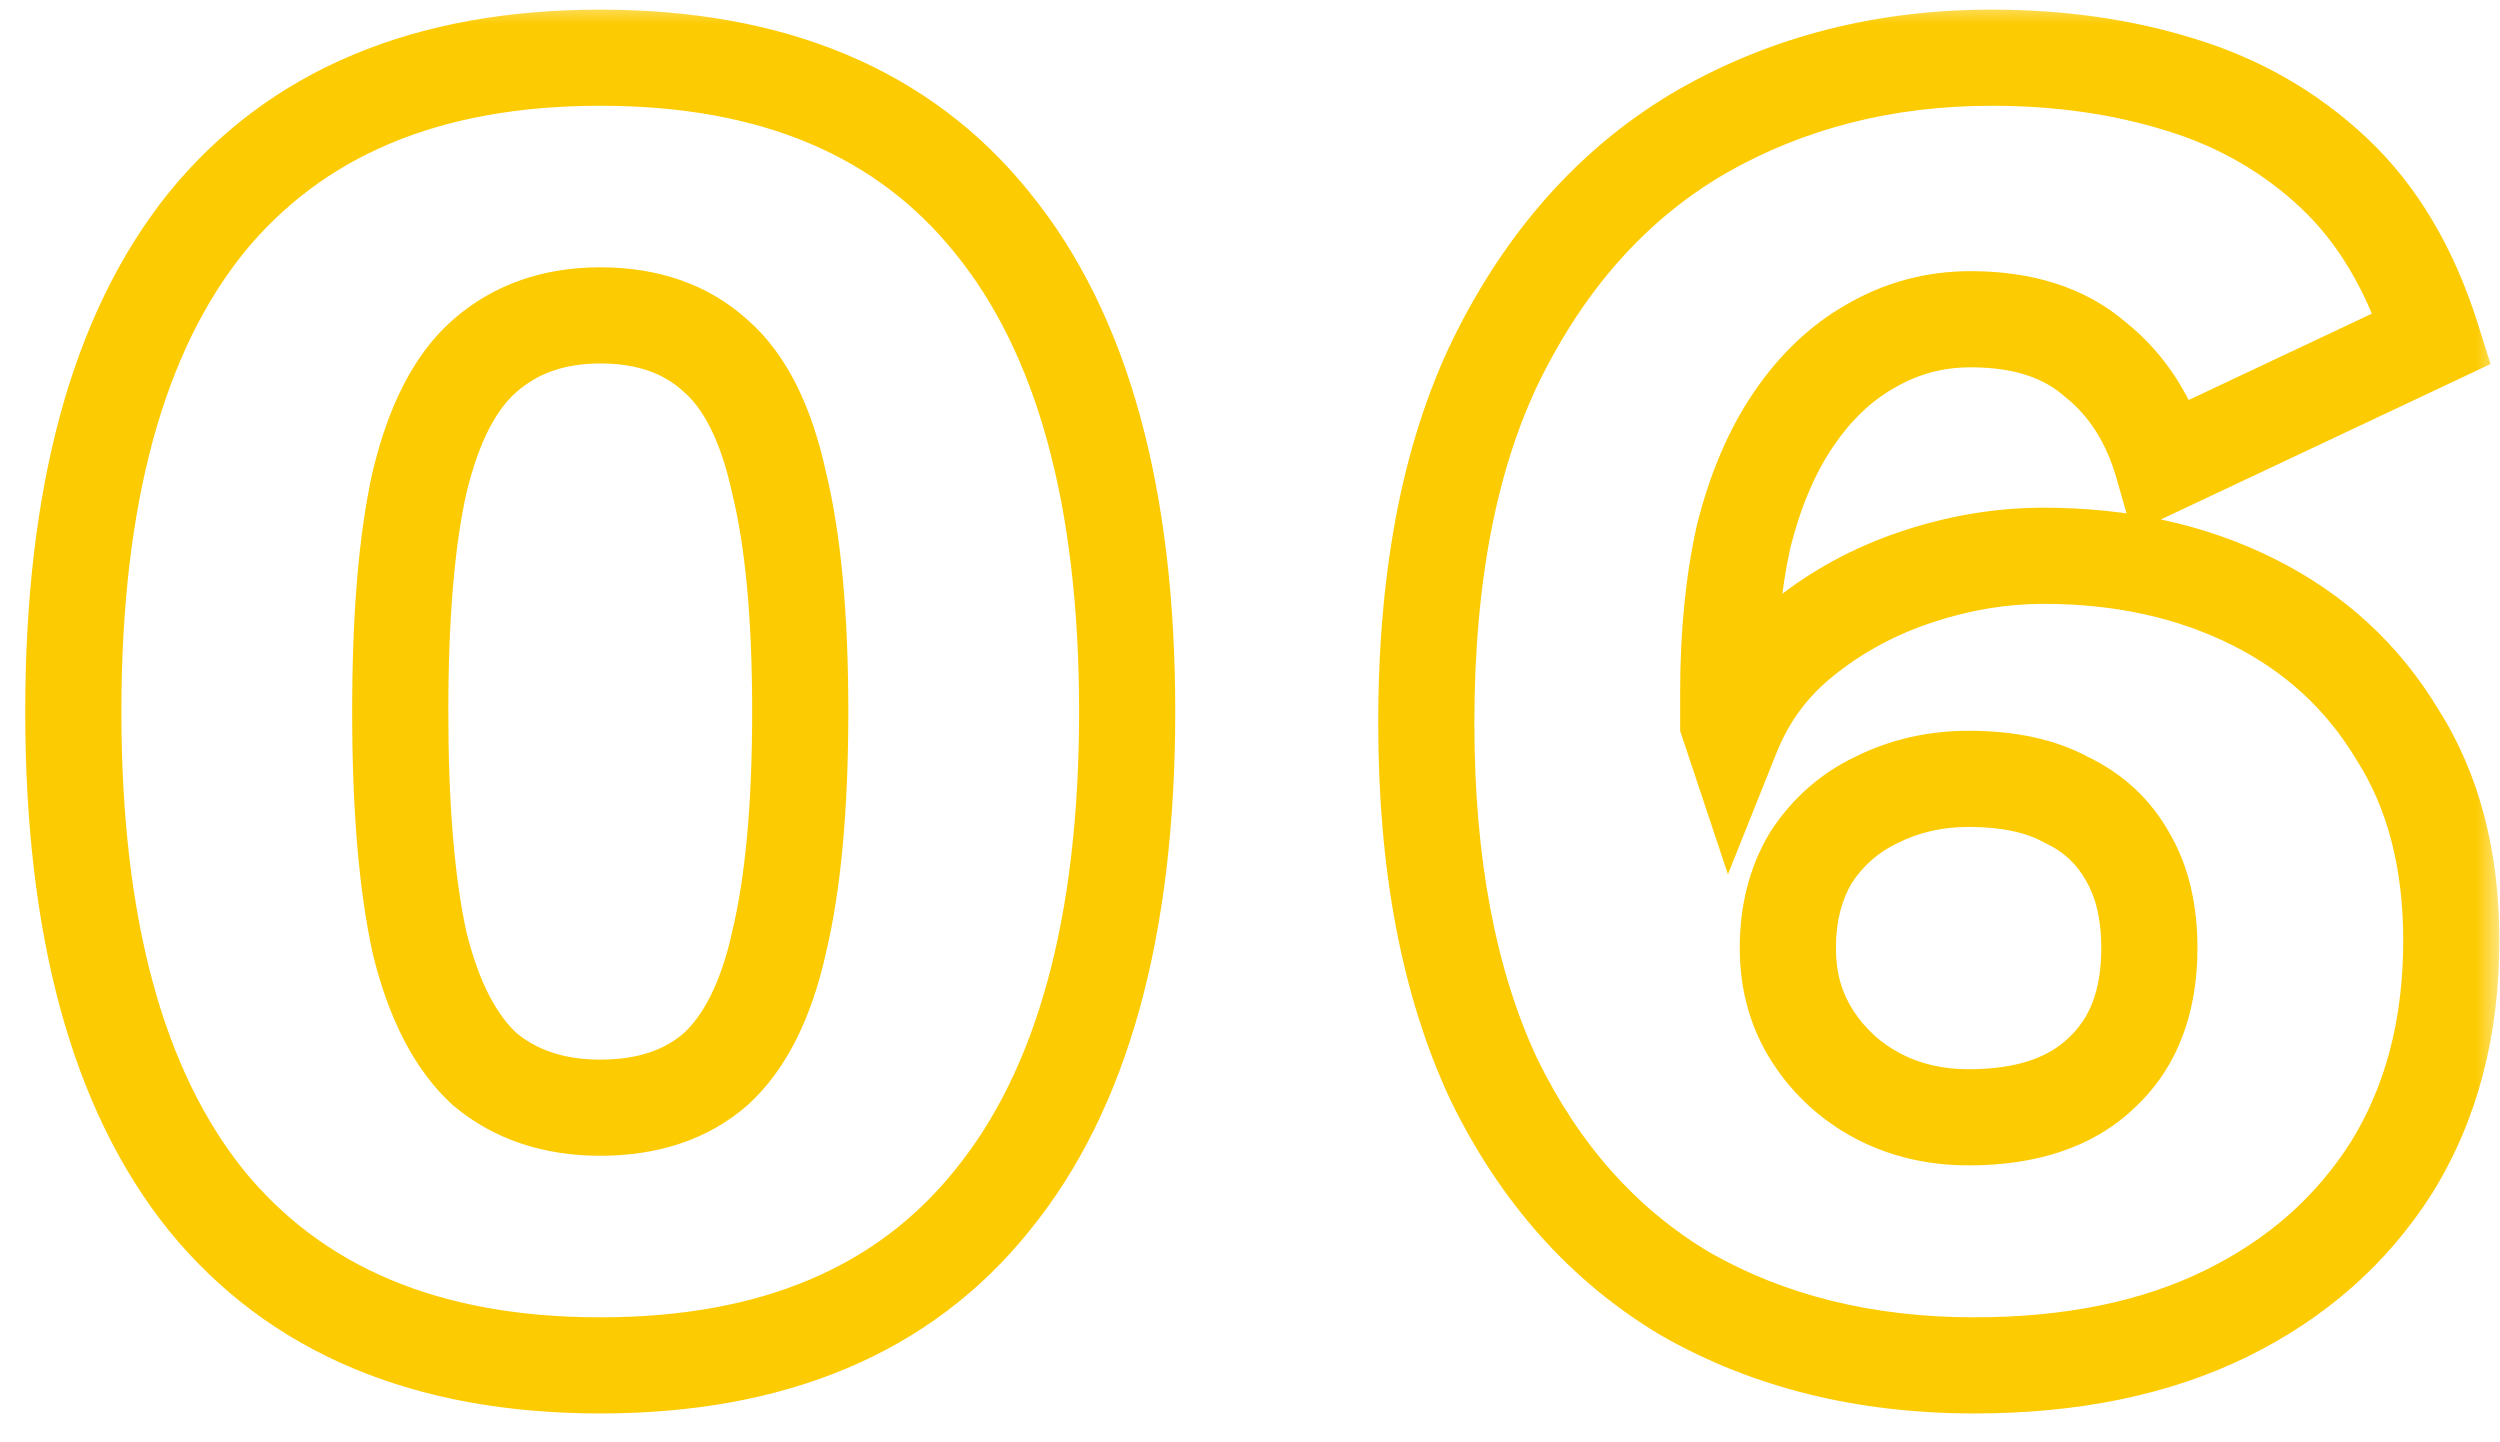
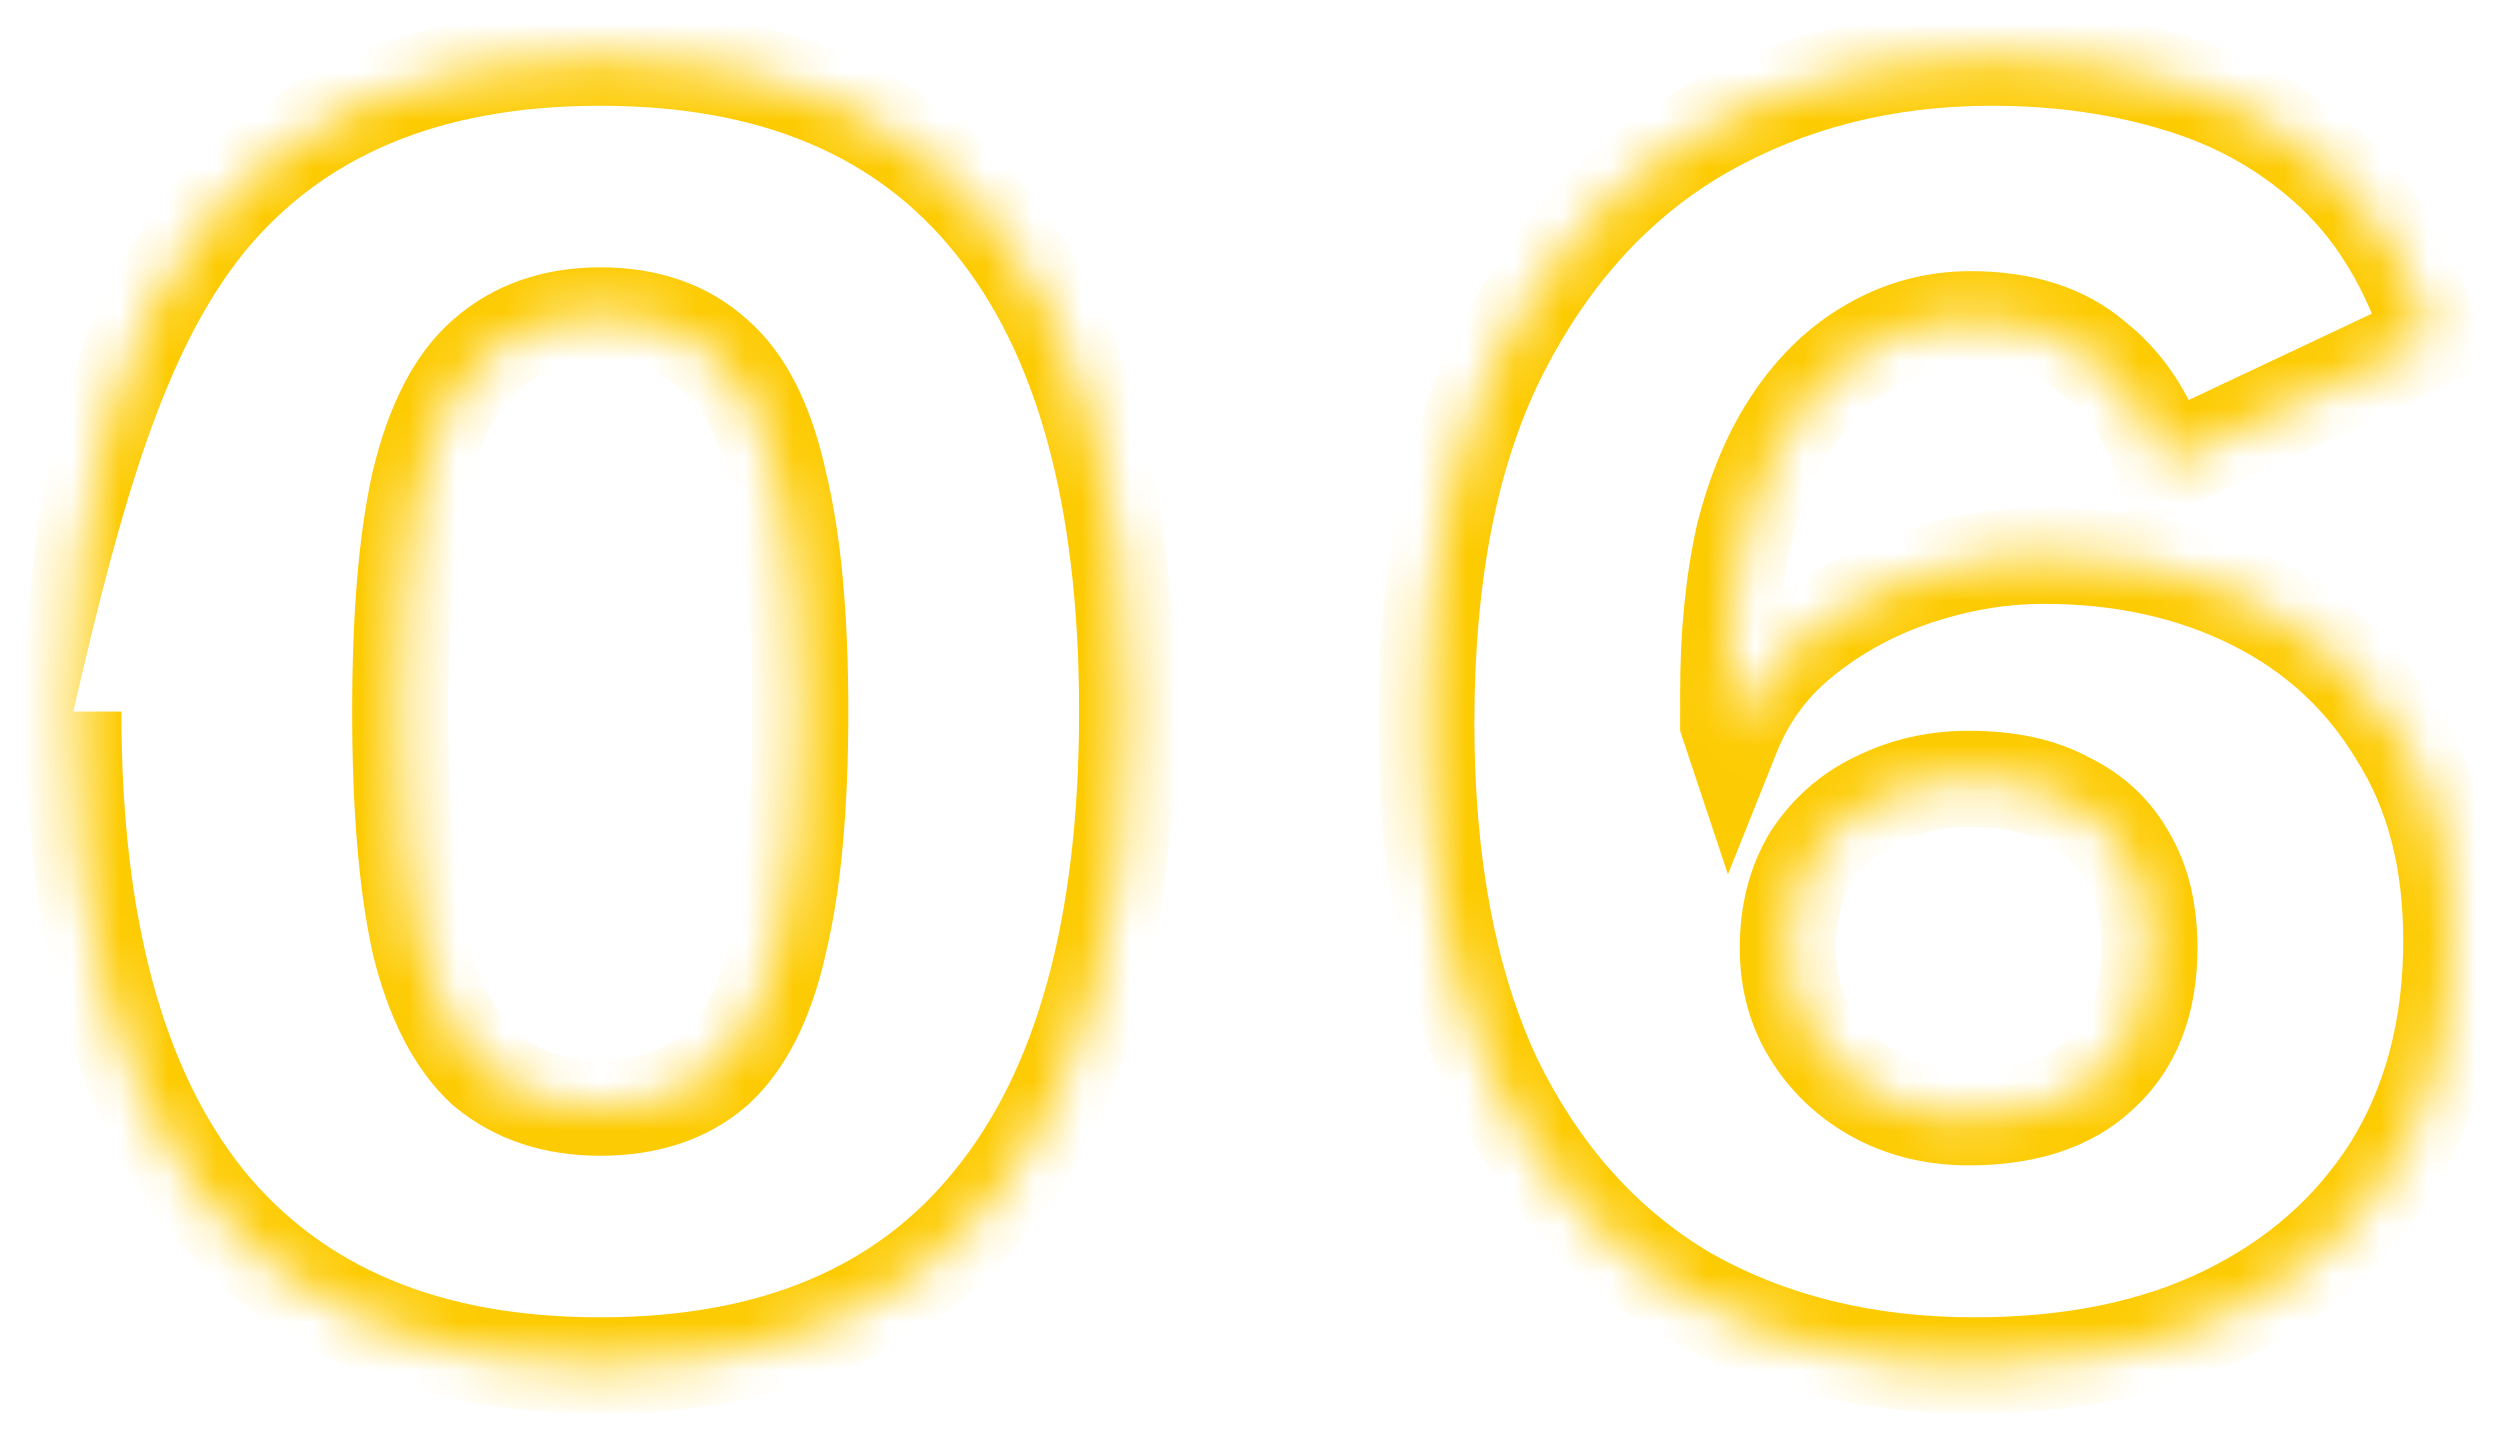
<svg xmlns="http://www.w3.org/2000/svg" width="52" height="30" viewBox="0 0 52 30" fill="none">
  <mask id="path-1-outside-1_104_339" maskUnits="userSpaceOnUse" x="0" y="0" width="52" height="30" fill="black">
-     <rect fill="white" width="52" height="30" />
    <path d="M12.485 28.4C8.885 28.4 6.151 27.253 4.285 24.96C2.445 22.667 1.525 19.28 1.525 14.8C1.525 10.32 2.445 6.933 4.285 4.64C6.151 2.347 8.885 1.2 12.485 1.2C16.085 1.2 18.805 2.347 20.645 4.64C22.511 6.933 23.445 10.32 23.445 14.8C23.445 19.28 22.511 22.667 20.645 24.96C18.805 27.253 16.085 28.4 12.485 28.4ZM12.485 23.04C13.471 23.04 14.271 22.773 14.885 22.24C15.498 21.68 15.938 20.8 16.205 19.6C16.498 18.373 16.645 16.773 16.645 14.8C16.645 12.827 16.498 11.24 16.205 10.04C15.938 8.813 15.498 7.933 14.885 7.4C14.271 6.84 13.471 6.56 12.485 6.56C11.525 6.56 10.725 6.84 10.085 7.4C9.471 7.933 9.018 8.813 8.725 10.04C8.458 11.24 8.325 12.827 8.325 14.8C8.325 16.773 8.458 18.373 8.725 19.6C9.018 20.8 9.471 21.68 10.085 22.24C10.725 22.773 11.525 23.04 12.485 23.04ZM41.427 1.2C42.84 1.2 44.147 1.387 45.347 1.76C46.574 2.133 47.64 2.747 48.547 3.6C49.453 4.453 50.133 5.6 50.587 7.04L44.987 9.68C44.72 8.747 44.254 8.013 43.587 7.48C42.947 6.92 42.08 6.64 40.987 6.64C40.24 6.64 39.547 6.827 38.907 7.2C38.294 7.547 37.76 8.053 37.307 8.72C36.853 9.387 36.507 10.2 36.267 11.16C36.053 12.12 35.947 13.2 35.947 14.4C35.947 14.48 35.947 14.573 35.947 14.68C35.947 14.76 35.947 14.88 35.947 15.04L36.027 15.28C36.347 14.48 36.84 13.813 37.507 13.28C38.2 12.72 38.987 12.293 39.867 12C40.747 11.707 41.627 11.56 42.507 11.56C44.133 11.56 45.587 11.88 46.867 12.52C48.147 13.16 49.147 14.08 49.867 15.28C50.614 16.453 50.987 17.88 50.987 19.56C50.987 21.373 50.574 22.947 49.747 24.28C48.92 25.587 47.773 26.6 46.307 27.32C44.84 28.04 43.093 28.4 41.067 28.4C38.8 28.4 36.8 27.907 35.067 26.92C33.36 25.907 32.027 24.413 31.067 22.44C30.134 20.44 29.667 17.973 29.667 15.04C29.667 11.893 30.187 9.307 31.227 7.28C32.267 5.253 33.667 3.733 35.427 2.72C37.214 1.707 39.214 1.2 41.427 1.2ZM40.947 16.2C40.254 16.2 39.614 16.347 39.027 16.64C38.467 16.907 38.014 17.307 37.667 17.84C37.347 18.373 37.187 19 37.187 19.72C37.187 20.413 37.36 21.027 37.707 21.56C38.053 22.093 38.507 22.507 39.067 22.8C39.627 23.093 40.254 23.24 40.947 23.24C42.147 23.24 43.067 22.933 43.707 22.32C44.373 21.707 44.707 20.84 44.707 19.72C44.707 18.973 44.56 18.347 44.267 17.84C43.974 17.307 43.547 16.907 42.987 16.64C42.453 16.347 41.773 16.2 40.947 16.2Z" />
  </mask>
-   <path d="M4.285 24.96L3.505 25.586L3.509 25.591L4.285 24.96ZM4.285 4.64L3.509 4.009L3.505 4.014L4.285 4.64ZM20.645 4.64L19.865 5.266L19.869 5.271L20.645 4.64ZM20.645 24.96L19.869 24.329L19.865 24.334L20.645 24.96ZM14.885 22.24L15.541 22.995L15.55 22.987L15.559 22.979L14.885 22.24ZM16.205 19.6L15.232 19.367L15.23 19.375L15.229 19.383L16.205 19.6ZM16.205 10.04L15.227 10.252L15.23 10.265L15.233 10.277L16.205 10.04ZM14.885 7.4L14.21 8.138L14.219 8.147L14.229 8.155L14.885 7.4ZM10.085 7.4L10.741 8.155L10.743 8.153L10.085 7.4ZM8.725 10.04L7.752 9.807L7.75 9.815L7.748 9.823L8.725 10.04ZM8.725 19.6L7.748 19.812L7.75 19.825L7.753 19.837L8.725 19.6ZM10.085 22.24L9.41 22.979L9.427 22.994L9.444 23.008L10.085 22.24ZM12.485 28.4V27.4C9.113 27.4 6.696 26.338 5.06 24.329L4.285 24.96L3.509 25.591C5.607 28.169 8.656 29.4 12.485 29.4V28.4ZM4.285 24.96L5.065 24.334C3.425 22.29 2.525 19.166 2.525 14.8H1.525H0.525C0.525 19.394 1.465 23.043 3.505 25.586L4.285 24.96ZM1.525 14.8H2.525C2.525 10.434 3.425 7.31 5.065 5.266L4.285 4.64L3.505 4.014C1.465 6.557 0.525 10.206 0.525 14.8H1.525ZM4.285 4.64L5.06 5.271C6.696 3.262 9.113 2.2 12.485 2.2V1.2V0.2C8.656 0.2 5.607 1.431 3.509 4.009L4.285 4.64ZM12.485 1.2V2.2C15.857 2.2 18.257 3.262 19.865 5.266L20.645 4.64L21.425 4.014C19.352 1.431 16.313 0.2 12.485 0.2V1.2ZM20.645 4.64L19.869 5.271C21.532 7.315 22.445 10.437 22.445 14.8H23.445H24.445C24.445 10.203 23.49 6.552 21.42 4.009L20.645 4.64ZM23.445 14.8H22.445C22.445 19.163 21.532 22.285 19.869 24.329L20.645 24.96L21.42 25.591C23.49 23.048 24.445 19.397 24.445 14.8H23.445ZM20.645 24.96L19.865 24.334C18.257 26.338 15.857 27.4 12.485 27.4V28.4V29.4C16.313 29.4 19.352 28.169 21.425 25.586L20.645 24.96ZM12.485 23.04V24.04C13.659 24.04 14.709 23.718 15.541 22.995L14.885 22.24L14.229 21.485C13.834 21.828 13.284 22.04 12.485 22.04V23.04ZM14.885 22.24L15.559 22.979C16.381 22.228 16.89 21.126 17.181 19.817L16.205 19.6L15.229 19.383C14.986 20.474 14.615 21.132 14.21 21.502L14.885 22.24ZM16.205 19.6L17.177 19.833C17.496 18.5 17.645 16.813 17.645 14.8H16.645H15.645C15.645 16.734 15.5 18.247 15.232 19.367L16.205 19.6ZM16.645 14.8H17.645C17.645 12.788 17.496 11.112 17.176 9.803L16.205 10.04L15.233 10.277C15.5 11.368 15.645 12.865 15.645 14.8H16.645ZM16.205 10.04L17.182 9.828C16.893 8.498 16.384 7.378 15.541 6.645L14.885 7.4L14.229 8.155C14.612 8.488 14.983 9.129 15.227 10.252L16.205 10.04ZM14.885 7.4L15.559 6.662C14.728 5.903 13.671 5.56 12.485 5.56V6.56V7.56C13.271 7.56 13.815 7.777 14.21 8.138L14.885 7.4ZM12.485 6.56V5.56C11.316 5.56 10.272 5.907 9.426 6.647L10.085 7.4L10.743 8.153C11.177 7.773 11.733 7.56 12.485 7.56V6.56ZM10.085 7.4L9.429 6.645C8.593 7.372 8.069 8.482 7.752 9.807L8.725 10.04L9.697 10.273C9.967 9.144 10.35 8.495 10.741 8.155L10.085 7.4ZM8.725 10.04L7.748 9.823C7.459 11.124 7.325 12.792 7.325 14.8H8.325H9.325C9.325 12.861 9.457 11.356 9.701 10.257L8.725 10.04ZM8.325 14.8H7.325C7.325 16.809 7.46 18.488 7.748 19.812L8.725 19.6L9.702 19.388C9.456 18.259 9.325 16.738 9.325 14.8H8.325ZM8.725 19.6L7.753 19.837C8.072 21.142 8.595 22.234 9.41 22.979L10.085 22.24L10.759 21.502C10.348 21.126 9.964 20.458 9.696 19.363L8.725 19.6ZM10.085 22.24L9.444 23.008C10.291 23.714 11.328 24.04 12.485 24.04V23.04V22.04C11.721 22.04 11.158 21.833 10.725 21.472L10.085 22.24ZM45.347 1.76L45.05 2.715L45.056 2.717L45.347 1.76ZM48.547 3.6L49.232 2.872L48.547 3.6ZM50.587 7.04L51.013 7.945L51.803 7.572L51.541 6.74L50.587 7.04ZM44.987 9.68L44.025 9.955L44.349 11.086L45.413 10.585L44.987 9.68ZM43.587 7.48L42.928 8.233L42.945 8.247L42.962 8.261L43.587 7.48ZM38.907 7.2L39.399 8.071L39.411 8.064L38.907 7.2ZM37.307 8.72L36.48 8.158L37.307 8.72ZM36.267 11.16L35.297 10.918L35.294 10.93L35.291 10.943L36.267 11.16ZM35.947 15.04H34.947V15.202L34.998 15.356L35.947 15.04ZM36.027 15.28L35.078 15.596L35.941 18.186L36.955 15.651L36.027 15.28ZM37.507 13.28L38.132 14.061L38.135 14.058L37.507 13.28ZM39.867 12L40.183 12.949L39.867 12ZM46.867 12.52L47.314 11.626L46.867 12.52ZM49.867 15.28L49.009 15.794L49.016 15.806L49.023 15.817L49.867 15.28ZM49.747 24.28L50.592 24.815L50.597 24.807L49.747 24.28ZM46.307 27.32L45.866 26.422H45.866L46.307 27.32ZM35.067 26.92L34.556 27.78L34.564 27.785L34.572 27.789L35.067 26.92ZM31.067 22.44L30.161 22.863L30.164 22.87L30.168 22.878L31.067 22.44ZM31.227 7.28L32.117 7.737L31.227 7.28ZM35.427 2.72L34.934 1.85L34.928 1.853L35.427 2.72ZM39.027 16.64L39.457 17.543L39.465 17.539L39.474 17.534L39.027 16.64ZM37.667 17.84L36.828 17.295L36.819 17.31L36.809 17.326L37.667 17.84ZM37.707 21.56L36.868 22.105L37.707 21.56ZM39.067 22.8L39.531 21.914H39.531L39.067 22.8ZM43.707 22.32L43.03 21.584L43.022 21.591L43.015 21.598L43.707 22.32ZM44.267 17.84L43.391 18.322L43.396 18.331L43.401 18.341L44.267 17.84ZM42.987 16.64L42.505 17.516L42.531 17.53L42.557 17.543L42.987 16.64ZM41.427 1.2V2.2C42.752 2.2 43.957 2.375 45.05 2.715L45.347 1.76L45.644 0.805C44.337 0.398 42.929 0.2 41.427 0.2V1.2ZM45.347 1.76L45.056 2.717C46.14 3.047 47.07 3.584 47.861 4.328L48.547 3.6L49.232 2.872C48.21 1.91 47.007 1.22 45.638 0.803L45.347 1.76ZM48.547 3.6L47.861 4.328C48.62 5.042 49.22 6.029 49.633 7.34L50.587 7.04L51.541 6.74C51.047 5.171 50.288 3.865 49.232 2.872L48.547 3.6ZM50.587 7.04L50.16 6.135L44.56 8.775L44.987 9.68L45.413 10.585L51.013 7.945L50.587 7.04ZM44.987 9.68L45.948 9.405C45.633 8.301 45.062 7.379 44.212 6.699L43.587 7.48L42.962 8.261C43.445 8.647 43.808 9.193 44.025 9.955L44.987 9.68ZM43.587 7.48L44.245 6.727C43.376 5.967 42.251 5.64 40.987 5.64V6.64V7.64C41.909 7.64 42.518 7.873 42.928 8.233L43.587 7.48ZM40.987 6.64V5.64C40.065 5.64 39.197 5.873 38.403 6.336L38.907 7.2L39.411 8.064C39.897 7.78 40.416 7.64 40.987 7.64V6.64ZM38.907 7.2L38.415 6.329C37.65 6.762 37.007 7.382 36.48 8.158L37.307 8.72L38.134 9.282C38.513 8.724 38.938 8.331 39.399 8.071L38.907 7.2ZM37.307 8.72L36.48 8.158C35.947 8.941 35.559 9.868 35.297 10.918L36.267 11.16L37.237 11.402C37.455 10.532 37.76 9.832 38.134 9.282L37.307 8.72ZM36.267 11.16L35.291 10.943C35.059 11.988 34.947 13.142 34.947 14.4H35.947H36.947C36.947 13.258 37.049 12.252 37.243 11.377L36.267 11.16ZM35.947 14.4H34.947C34.947 14.4 34.947 14.4 34.947 14.4C34.947 14.401 34.947 14.401 34.947 14.401C34.947 14.401 34.947 14.401 34.947 14.401C34.947 14.402 34.947 14.402 34.947 14.402C34.947 14.402 34.947 14.402 34.947 14.402C34.947 14.402 34.947 14.403 34.947 14.403C34.947 14.403 34.947 14.403 34.947 14.403C34.947 14.403 34.947 14.404 34.947 14.404C34.947 14.404 34.947 14.404 34.947 14.404C34.947 14.404 34.947 14.405 34.947 14.405C34.947 14.405 34.947 14.405 34.947 14.405C34.947 14.405 34.947 14.405 34.947 14.406C34.947 14.406 34.947 14.406 34.947 14.406C34.947 14.406 34.947 14.406 34.947 14.407C34.947 14.407 34.947 14.407 34.947 14.407C34.947 14.407 34.947 14.407 34.947 14.408C34.947 14.408 34.947 14.408 34.947 14.408C34.947 14.408 34.947 14.408 34.947 14.409C34.947 14.409 34.947 14.409 34.947 14.409C34.947 14.409 34.947 14.409 34.947 14.409C34.947 14.41 34.947 14.41 34.947 14.41C34.947 14.41 34.947 14.41 34.947 14.41C34.947 14.411 34.947 14.411 34.947 14.411C34.947 14.411 34.947 14.411 34.947 14.411C34.947 14.412 34.947 14.412 34.947 14.412C34.947 14.412 34.947 14.412 34.947 14.412C34.947 14.412 34.947 14.413 34.947 14.413C34.947 14.413 34.947 14.413 34.947 14.413C34.947 14.413 34.947 14.414 34.947 14.414C34.947 14.414 34.947 14.414 34.947 14.414C34.947 14.414 34.947 14.415 34.947 14.415C34.947 14.415 34.947 14.415 34.947 14.415C34.947 14.415 34.947 14.415 34.947 14.416C34.947 14.416 34.947 14.416 34.947 14.416C34.947 14.416 34.947 14.416 34.947 14.417C34.947 14.417 34.947 14.417 34.947 14.417C34.947 14.417 34.947 14.417 34.947 14.418C34.947 14.418 34.947 14.418 34.947 14.418C34.947 14.418 34.947 14.418 34.947 14.418C34.947 14.419 34.947 14.419 34.947 14.419C34.947 14.419 34.947 14.419 34.947 14.419C34.947 14.42 34.947 14.42 34.947 14.42C34.947 14.42 34.947 14.42 34.947 14.42C34.947 14.421 34.947 14.421 34.947 14.421C34.947 14.421 34.947 14.421 34.947 14.421C34.947 14.422 34.947 14.422 34.947 14.422C34.947 14.422 34.947 14.422 34.947 14.422C34.947 14.422 34.947 14.423 34.947 14.423C34.947 14.423 34.947 14.423 34.947 14.423C34.947 14.424 34.947 14.424 34.947 14.424C34.947 14.424 34.947 14.424 34.947 14.424C34.947 14.425 34.947 14.425 34.947 14.425C34.947 14.425 34.947 14.425 34.947 14.425C34.947 14.425 34.947 14.426 34.947 14.426C34.947 14.426 34.947 14.426 34.947 14.426C34.947 14.426 34.947 14.427 34.947 14.427C34.947 14.427 34.947 14.427 34.947 14.427C34.947 14.427 34.947 14.428 34.947 14.428C34.947 14.428 34.947 14.428 34.947 14.428C34.947 14.428 34.947 14.428 34.947 14.429C34.947 14.429 34.947 14.429 34.947 14.429C34.947 14.429 34.947 14.43 34.947 14.43C34.947 14.43 34.947 14.43 34.947 14.43C34.947 14.43 34.947 14.431 34.947 14.431C34.947 14.431 34.947 14.431 34.947 14.431C34.947 14.431 34.947 14.431 34.947 14.432C34.947 14.432 34.947 14.432 34.947 14.432C34.947 14.432 34.947 14.432 34.947 14.433C34.947 14.433 34.947 14.433 34.947 14.433C34.947 14.433 34.947 14.433 34.947 14.434C34.947 14.434 34.947 14.434 34.947 14.434C34.947 14.434 34.947 14.434 34.947 14.434C34.947 14.435 34.947 14.435 34.947 14.435C34.947 14.435 34.947 14.435 34.947 14.435C34.947 14.436 34.947 14.436 34.947 14.436C34.947 14.436 34.947 14.436 34.947 14.437C34.947 14.437 34.947 14.437 34.947 14.437C34.947 14.437 34.947 14.437 34.947 14.438C34.947 14.438 34.947 14.438 34.947 14.438C34.947 14.438 34.947 14.438 34.947 14.438C34.947 14.439 34.947 14.439 34.947 14.439C34.947 14.439 34.947 14.439 34.947 14.44C34.947 14.44 34.947 14.44 34.947 14.44C34.947 14.44 34.947 14.44 34.947 14.441C34.947 14.441 34.947 14.441 34.947 14.441C34.947 14.441 34.947 14.441 34.947 14.441C34.947 14.442 34.947 14.442 34.947 14.442C34.947 14.442 34.947 14.442 34.947 14.442C34.947 14.443 34.947 14.443 34.947 14.443C34.947 14.443 34.947 14.443 34.947 14.443C34.947 14.444 34.947 14.444 34.947 14.444C34.947 14.444 34.947 14.444 34.947 14.444C34.947 14.445 34.947 14.445 34.947 14.445C34.947 14.445 34.947 14.445 34.947 14.445C34.947 14.446 34.947 14.446 34.947 14.446C34.947 14.446 34.947 14.446 34.947 14.446C34.947 14.447 34.947 14.447 34.947 14.447C34.947 14.447 34.947 14.447 34.947 14.447C34.947 14.448 34.947 14.448 34.947 14.448C34.947 14.448 34.947 14.448 34.947 14.448C34.947 14.449 34.947 14.449 34.947 14.449C34.947 14.449 34.947 14.449 34.947 14.449C34.947 14.45 34.947 14.45 34.947 14.45C34.947 14.45 34.947 14.45 34.947 14.45C34.947 14.451 34.947 14.451 34.947 14.451C34.947 14.451 34.947 14.451 34.947 14.451C34.947 14.452 34.947 14.452 34.947 14.452C34.947 14.452 34.947 14.452 34.947 14.452C34.947 14.453 34.947 14.453 34.947 14.453C34.947 14.453 34.947 14.453 34.947 14.453C34.947 14.454 34.947 14.454 34.947 14.454C34.947 14.454 34.947 14.454 34.947 14.454C34.947 14.455 34.947 14.455 34.947 14.455C34.947 14.455 34.947 14.455 34.947 14.455C34.947 14.456 34.947 14.456 34.947 14.456C34.947 14.456 34.947 14.456 34.947 14.456C34.947 14.457 34.947 14.457 34.947 14.457C34.947 14.457 34.947 14.457 34.947 14.457C34.947 14.458 34.947 14.458 34.947 14.458C34.947 14.458 34.947 14.458 34.947 14.458C34.947 14.459 34.947 14.459 34.947 14.459C34.947 14.459 34.947 14.459 34.947 14.46C34.947 14.46 34.947 14.46 34.947 14.46C34.947 14.46 34.947 14.46 34.947 14.46C34.947 14.461 34.947 14.461 34.947 14.461C34.947 14.461 34.947 14.461 34.947 14.461C34.947 14.462 34.947 14.462 34.947 14.462C34.947 14.462 34.947 14.462 34.947 14.463C34.947 14.463 34.947 14.463 34.947 14.463C34.947 14.463 34.947 14.463 34.947 14.463C34.947 14.464 34.947 14.464 34.947 14.464C34.947 14.464 34.947 14.464 34.947 14.464C34.947 14.465 34.947 14.465 34.947 14.465C34.947 14.465 34.947 14.465 34.947 14.466C34.947 14.466 34.947 14.466 34.947 14.466C34.947 14.466 34.947 14.466 34.947 14.467C34.947 14.467 34.947 14.467 34.947 14.467C34.947 14.467 34.947 14.467 34.947 14.468C34.947 14.468 34.947 14.468 34.947 14.468C34.947 14.468 34.947 14.468 34.947 14.469C34.947 14.469 34.947 14.469 34.947 14.469C34.947 14.469 34.947 14.47 34.947 14.47C34.947 14.47 34.947 14.47 34.947 14.47C34.947 14.47 34.947 14.47 34.947 14.471C34.947 14.471 34.947 14.471 34.947 14.471C34.947 14.471 34.947 14.472 34.947 14.472C34.947 14.472 34.947 14.472 34.947 14.472C34.947 14.472 34.947 14.473 34.947 14.473C34.947 14.473 34.947 14.473 34.947 14.473C34.947 14.473 34.947 14.474 34.947 14.474C34.947 14.474 34.947 14.474 34.947 14.474C34.947 14.474 34.947 14.475 34.947 14.475C34.947 14.475 34.947 14.475 34.947 14.475C34.947 14.476 34.947 14.476 34.947 14.476C34.947 14.476 34.947 14.476 34.947 14.476C34.947 14.476 34.947 14.477 34.947 14.477C34.947 14.477 34.947 14.477 34.947 14.477C34.947 14.477 34.947 14.478 34.947 14.478C34.947 14.478 34.947 14.478 34.947 14.478C34.947 14.479 34.947 14.479 34.947 14.479C34.947 14.479 34.947 14.479 34.947 14.479C34.947 14.48 34.947 14.48 34.947 14.48C34.947 14.48 34.947 14.48 34.947 14.48C34.947 14.481 34.947 14.481 34.947 14.481C34.947 14.481 34.947 14.481 34.947 14.482C34.947 14.482 34.947 14.482 34.947 14.482C34.947 14.482 34.947 14.482 34.947 14.482C34.947 14.483 34.947 14.483 34.947 14.483C34.947 14.483 34.947 14.483 34.947 14.484C34.947 14.484 34.947 14.484 34.947 14.484C34.947 14.484 34.947 14.484 34.947 14.485C34.947 14.485 34.947 14.485 34.947 14.485C34.947 14.485 34.947 14.486 34.947 14.486C34.947 14.486 34.947 14.486 34.947 14.486C34.947 14.486 34.947 14.486 34.947 14.487C34.947 14.487 34.947 14.487 34.947 14.487C34.947 14.487 34.947 14.488 34.947 14.488C34.947 14.488 34.947 14.488 34.947 14.488C34.947 14.488 34.947 14.489 34.947 14.489C34.947 14.489 34.947 14.489 34.947 14.489C34.947 14.489 34.947 14.49 34.947 14.49C34.947 14.49 34.947 14.49 34.947 14.49C34.947 14.491 34.947 14.491 34.947 14.491C34.947 14.491 34.947 14.491 34.947 14.491C34.947 14.492 34.947 14.492 34.947 14.492C34.947 14.492 34.947 14.492 34.947 14.492C34.947 14.493 34.947 14.493 34.947 14.493C34.947 14.493 34.947 14.493 34.947 14.493C34.947 14.494 34.947 14.494 34.947 14.494C34.947 14.494 34.947 14.494 34.947 14.495C34.947 14.495 34.947 14.495 34.947 14.495C34.947 14.495 34.947 14.495 34.947 14.496C34.947 14.496 34.947 14.496 34.947 14.496C34.947 14.496 34.947 14.496 34.947 14.497C34.947 14.497 34.947 14.497 34.947 14.497C34.947 14.497 34.947 14.498 34.947 14.498C34.947 14.498 34.947 14.498 34.947 14.498C34.947 14.498 34.947 14.499 34.947 14.499C34.947 14.499 34.947 14.499 34.947 14.499C34.947 14.499 34.947 14.5 34.947 14.5C34.947 14.5 34.947 14.5 34.947 14.5C34.947 14.501 34.947 14.501 34.947 14.501C34.947 14.501 34.947 14.501 34.947 14.501C34.947 14.502 34.947 14.502 34.947 14.502C34.947 14.502 34.947 14.502 34.947 14.502C34.947 14.503 34.947 14.503 34.947 14.503C34.947 14.503 34.947 14.503 34.947 14.504C34.947 14.504 34.947 14.504 34.947 14.504C34.947 14.504 34.947 14.505 34.947 14.505C34.947 14.505 34.947 14.505 34.947 14.505C34.947 14.505 34.947 14.505 34.947 14.506C34.947 14.506 34.947 14.506 34.947 14.506C34.947 14.506 34.947 14.507 34.947 14.507C34.947 14.507 34.947 14.507 34.947 14.507C34.947 14.508 34.947 14.508 34.947 14.508C34.947 14.508 34.947 14.508 34.947 14.508C34.947 14.508 34.947 14.509 34.947 14.509C34.947 14.509 34.947 14.509 34.947 14.509C34.947 14.51 34.947 14.51 34.947 14.51C34.947 14.51 34.947 14.51 34.947 14.511C34.947 14.511 34.947 14.511 34.947 14.511C34.947 14.511 34.947 14.511 34.947 14.512C34.947 14.512 34.947 14.512 34.947 14.512C34.947 14.512 34.947 14.512 34.947 14.513C34.947 14.513 34.947 14.513 34.947 14.513C34.947 14.513 34.947 14.514 34.947 14.514C34.947 14.514 34.947 14.514 34.947 14.514C34.947 14.514 34.947 14.515 34.947 14.515C34.947 14.515 34.947 14.515 34.947 14.515C34.947 14.515 34.947 14.516 34.947 14.516C34.947 14.516 34.947 14.516 34.947 14.516C34.947 14.517 34.947 14.517 34.947 14.517C34.947 14.517 34.947 14.517 34.947 14.518C34.947 14.518 34.947 14.518 34.947 14.518C34.947 14.518 34.947 14.518 34.947 14.519C34.947 14.519 34.947 14.519 34.947 14.519C34.947 14.519 34.947 14.52 34.947 14.52C34.947 14.52 34.947 14.52 34.947 14.52C34.947 14.52 34.947 14.521 34.947 14.521C34.947 14.521 34.947 14.521 34.947 14.521C34.947 14.521 34.947 14.522 34.947 14.522C34.947 14.522 34.947 14.522 34.947 14.522C34.947 14.523 34.947 14.523 34.947 14.523C34.947 14.523 34.947 14.523 34.947 14.524C34.947 14.524 34.947 14.524 34.947 14.524C34.947 14.524 34.947 14.524 34.947 14.524C34.947 14.525 34.947 14.525 34.947 14.525C34.947 14.525 34.947 14.525 34.947 14.526C34.947 14.526 34.947 14.526 34.947 14.526C34.947 14.526 34.947 14.527 34.947 14.527C34.947 14.527 34.947 14.527 34.947 14.527C34.947 14.527 34.947 14.528 34.947 14.528C34.947 14.528 34.947 14.528 34.947 14.528C34.947 14.528 34.947 14.529 34.947 14.529C34.947 14.529 34.947 14.529 34.947 14.53C34.947 14.53 34.947 14.53 34.947 14.53C34.947 14.53 34.947 14.53 34.947 14.53C34.947 14.531 34.947 14.531 34.947 14.531C34.947 14.531 34.947 14.531 34.947 14.532C34.947 14.532 34.947 14.532 34.947 14.532C34.947 14.532 34.947 14.533 34.947 14.533C34.947 14.533 34.947 14.533 34.947 14.533C34.947 14.534 34.947 14.534 34.947 14.534C34.947 14.534 34.947 14.534 34.947 14.534C34.947 14.535 34.947 14.535 34.947 14.535C34.947 14.535 34.947 14.535 34.947 14.536C34.947 14.536 34.947 14.536 34.947 14.536C34.947 14.536 34.947 14.536 34.947 14.537C34.947 14.537 34.947 14.537 34.947 14.537C34.947 14.537 34.947 14.537 34.947 14.538C34.947 14.538 34.947 14.538 34.947 14.538C34.947 14.538 34.947 14.539 34.947 14.539C34.947 14.539 34.947 14.539 34.947 14.539C34.947 14.54 34.947 14.54 34.947 14.54C34.947 14.54 34.947 14.54 34.947 14.54C34.947 14.541 34.947 14.541 34.947 14.541C34.947 14.541 34.947 14.541 34.947 14.542C34.947 14.542 34.947 14.542 34.947 14.542C34.947 14.542 34.947 14.543 34.947 14.543C34.947 14.543 34.947 14.543 34.947 14.543C34.947 14.543 34.947 14.544 34.947 14.544C34.947 14.544 34.947 14.544 34.947 14.544C34.947 14.544 34.947 14.545 34.947 14.545C34.947 14.545 34.947 14.545 34.947 14.545C34.947 14.546 34.947 14.546 34.947 14.546C34.947 14.546 34.947 14.546 34.947 14.546C34.947 14.547 34.947 14.547 34.947 14.547C34.947 14.547 34.947 14.547 34.947 14.548C34.947 14.548 34.947 14.548 34.947 14.548C34.947 14.548 34.947 14.549 34.947 14.549C34.947 14.549 34.947 14.549 34.947 14.549C34.947 14.55 34.947 14.55 34.947 14.55C34.947 14.55 34.947 14.55 34.947 14.55C34.947 14.551 34.947 14.551 34.947 14.551C34.947 14.551 34.947 14.551 34.947 14.552C34.947 14.552 34.947 14.552 34.947 14.552C34.947 14.552 34.947 14.553 34.947 14.553C34.947 14.553 34.947 14.553 34.947 14.553C34.947 14.553 34.947 14.554 34.947 14.554C34.947 14.554 34.947 14.554 34.947 14.554C34.947 14.555 34.947 14.555 34.947 14.555C34.947 14.555 34.947 14.555 34.947 14.556C34.947 14.556 34.947 14.556 34.947 14.556C34.947 14.556 34.947 14.556 34.947 14.557C34.947 14.557 34.947 14.557 34.947 14.557C34.947 14.557 34.947 14.557 34.947 14.558C34.947 14.558 34.947 14.558 34.947 14.558C34.947 14.559 34.947 14.559 34.947 14.559C34.947 14.559 34.947 14.559 34.947 14.559C34.947 14.56 34.947 14.56 34.947 14.56C34.947 14.56 34.947 14.56 34.947 14.56C34.947 14.561 34.947 14.561 34.947 14.561C34.947 14.561 34.947 14.562 34.947 14.562C34.947 14.562 34.947 14.562 34.947 14.562C34.947 14.562 34.947 14.563 34.947 14.563C34.947 14.563 34.947 14.563 34.947 14.563C34.947 14.563 34.947 14.564 34.947 14.564C34.947 14.564 34.947 14.564 34.947 14.565C34.947 14.565 34.947 14.565 34.947 14.565C34.947 14.565 34.947 14.565 34.947 14.566C34.947 14.566 34.947 14.566 34.947 14.566C34.947 14.566 34.947 14.567 34.947 14.567C34.947 14.567 34.947 14.567 34.947 14.567C34.947 14.568 34.947 14.568 34.947 14.568C34.947 14.568 34.947 14.568 34.947 14.569C34.947 14.569 34.947 14.569 34.947 14.569C34.947 14.569 34.947 14.569 34.947 14.57C34.947 14.57 34.947 14.57 34.947 14.57C34.947 14.57 34.947 14.57 34.947 14.571C34.947 14.571 34.947 14.571 34.947 14.571C34.947 14.572 34.947 14.572 34.947 14.572C34.947 14.572 34.947 14.572 34.947 14.572C34.947 14.573 34.947 14.573 34.947 14.573C34.947 14.573 34.947 14.573 34.947 14.574C34.947 14.574 34.947 14.574 34.947 14.574C34.947 14.574 34.947 14.575 34.947 14.575C34.947 14.575 34.947 14.575 34.947 14.575C34.947 14.575 34.947 14.576 34.947 14.576C34.947 14.576 34.947 14.576 34.947 14.576C34.947 14.577 34.947 14.577 34.947 14.577C34.947 14.577 34.947 14.577 34.947 14.578C34.947 14.578 34.947 14.578 34.947 14.578C34.947 14.578 34.947 14.579 34.947 14.579C34.947 14.579 34.947 14.579 34.947 14.579C34.947 14.579 34.947 14.58 34.947 14.58C34.947 14.58 34.947 14.58 34.947 14.581C34.947 14.581 34.947 14.581 34.947 14.581C34.947 14.581 34.947 14.581 34.947 14.582C34.947 14.582 34.947 14.582 34.947 14.582C34.947 14.582 34.947 14.583 34.947 14.583C34.947 14.583 34.947 14.583 34.947 14.583C34.947 14.584 34.947 14.584 34.947 14.584C34.947 14.584 34.947 14.584 34.947 14.585C34.947 14.585 34.947 14.585 34.947 14.585C34.947 14.585 34.947 14.585 34.947 14.586C34.947 14.586 34.947 14.586 34.947 14.586C34.947 14.586 34.947 14.587 34.947 14.587C34.947 14.587 34.947 14.587 34.947 14.587C34.947 14.588 34.947 14.588 34.947 14.588C34.947 14.588 34.947 14.588 34.947 14.588C34.947 14.589 34.947 14.589 34.947 14.589C34.947 14.589 34.947 14.589 34.947 14.59C34.947 14.59 34.947 14.59 34.947 14.59C34.947 14.591 34.947 14.591 34.947 14.591C34.947 14.591 34.947 14.591 34.947 14.591C34.947 14.592 34.947 14.592 34.947 14.592C34.947 14.592 34.947 14.592 34.947 14.593C34.947 14.593 34.947 14.593 34.947 14.593C34.947 14.593 34.947 14.594 34.947 14.594C34.947 14.594 34.947 14.594 34.947 14.594C34.947 14.595 34.947 14.595 34.947 14.595C34.947 14.595 34.947 14.595 34.947 14.595C34.947 14.596 34.947 14.596 34.947 14.596C34.947 14.596 34.947 14.597 34.947 14.597C34.947 14.597 34.947 14.597 34.947 14.597C34.947 14.597 34.947 14.598 34.947 14.598C34.947 14.598 34.947 14.598 34.947 14.598C34.947 14.599 34.947 14.599 34.947 14.599C34.947 14.599 34.947 14.599 34.947 14.6C34.947 14.6 34.947 14.6 34.947 14.6C34.947 14.6 34.947 14.601 34.947 14.601C34.947 14.601 34.947 14.601 34.947 14.601C34.947 14.601 34.947 14.602 34.947 14.602C34.947 14.602 34.947 14.602 34.947 14.602C34.947 14.603 34.947 14.603 34.947 14.603C34.947 14.603 34.947 14.604 34.947 14.604C34.947 14.604 34.947 14.604 34.947 14.604C34.947 14.604 34.947 14.605 34.947 14.605C34.947 14.605 34.947 14.605 34.947 14.605C34.947 14.606 34.947 14.606 34.947 14.606C34.947 14.606 34.947 14.606 34.947 14.607C34.947 14.607 34.947 14.607 34.947 14.607C34.947 14.607 34.947 14.608 34.947 14.608C34.947 14.608 34.947 14.608 34.947 14.608C34.947 14.609 34.947 14.609 34.947 14.609C34.947 14.609 34.947 14.609 34.947 14.61C34.947 14.61 34.947 14.61 34.947 14.61C34.947 14.61 34.947 14.611 34.947 14.611C34.947 14.611 34.947 14.611 34.947 14.611C34.947 14.611 34.947 14.612 34.947 14.612C34.947 14.612 34.947 14.612 34.947 14.613C34.947 14.613 34.947 14.613 34.947 14.613C34.947 14.613 34.947 14.614 34.947 14.614C34.947 14.614 34.947 14.614 34.947 14.614C34.947 14.614 34.947 14.615 34.947 14.615C34.947 14.615 34.947 14.615 34.947 14.616C34.947 14.616 34.947 14.616 34.947 14.616C34.947 14.616 34.947 14.617 34.947 14.617C34.947 14.617 34.947 14.617 34.947 14.617C34.947 14.617 34.947 14.618 34.947 14.618C34.947 14.618 34.947 14.618 34.947 14.618C34.947 14.619 34.947 14.619 34.947 14.619C34.947 14.619 34.947 14.619 34.947 14.62C34.947 14.62 34.947 14.62 34.947 14.62C34.947 14.62 34.947 14.621 34.947 14.621C34.947 14.621 34.947 14.621 34.947 14.621C34.947 14.622 34.947 14.622 34.947 14.622C34.947 14.622 34.947 14.622 34.947 14.623C34.947 14.623 34.947 14.623 34.947 14.623C34.947 14.623 34.947 14.624 34.947 14.624C34.947 14.624 34.947 14.624 34.947 14.624C34.947 14.625 34.947 14.625 34.947 14.625C34.947 14.625 34.947 14.625 34.947 14.626C34.947 14.626 34.947 14.626 34.947 14.626C34.947 14.626 34.947 14.627 34.947 14.627C34.947 14.627 34.947 14.627 34.947 14.627C34.947 14.628 34.947 14.628 34.947 14.628C34.947 14.628 34.947 14.628 34.947 14.629C34.947 14.629 34.947 14.629 34.947 14.629C34.947 14.629 34.947 14.63 34.947 14.63C34.947 14.63 34.947 14.63 34.947 14.63C34.947 14.631 34.947 14.631 34.947 14.631C34.947 14.631 34.947 14.631 34.947 14.632C34.947 14.632 34.947 14.632 34.947 14.632C34.947 14.632 34.947 14.633 34.947 14.633C34.947 14.633 34.947 14.633 34.947 14.633C34.947 14.634 34.947 14.634 34.947 14.634C34.947 14.634 34.947 14.634 34.947 14.635C34.947 14.635 34.947 14.635 34.947 14.635C34.947 14.635 34.947 14.636 34.947 14.636C34.947 14.636 34.947 14.636 34.947 14.636C34.947 14.637 34.947 14.637 34.947 14.637C34.947 14.637 34.947 14.637 34.947 14.638C34.947 14.638 34.947 14.638 34.947 14.638C34.947 14.638 34.947 14.639 34.947 14.639C34.947 14.639 34.947 14.639 34.947 14.639C34.947 14.64 34.947 14.64 34.947 14.64C34.947 14.64 34.947 14.64 34.947 14.641C34.947 14.641 34.947 14.641 34.947 14.641C34.947 14.641 34.947 14.642 34.947 14.642C34.947 14.642 34.947 14.642 34.947 14.642C34.947 14.643 34.947 14.643 34.947 14.643C34.947 14.643 34.947 14.643 34.947 14.644C34.947 14.644 34.947 14.644 34.947 14.644C34.947 14.645 34.947 14.645 34.947 14.645C34.947 14.645 34.947 14.645 34.947 14.646C34.947 14.646 34.947 14.646 34.947 14.646C34.947 14.646 34.947 14.646 34.947 14.647C34.947 14.647 34.947 14.647 34.947 14.647C34.947 14.648 34.947 14.648 34.947 14.648C34.947 14.648 34.947 14.648 34.947 14.649C34.947 14.649 34.947 14.649 34.947 14.649C34.947 14.649 34.947 14.649 34.947 14.65C34.947 14.65 34.947 14.65 34.947 14.65C34.947 14.651 34.947 14.651 34.947 14.651C34.947 14.651 34.947 14.651 34.947 14.652C34.947 14.652 34.947 14.652 34.947 14.652C34.947 14.652 34.947 14.653 34.947 14.653C34.947 14.653 34.947 14.653 34.947 14.653C34.947 14.654 34.947 14.654 34.947 14.654C34.947 14.654 34.947 14.654 34.947 14.655C34.947 14.655 34.947 14.655 34.947 14.655C34.947 14.655 34.947 14.656 34.947 14.656C34.947 14.656 34.947 14.656 34.947 14.656C34.947 14.657 34.947 14.657 34.947 14.657C34.947 14.657 34.947 14.658 34.947 14.658C34.947 14.658 34.947 14.658 34.947 14.658C34.947 14.659 34.947 14.659 34.947 14.659C34.947 14.659 34.947 14.659 34.947 14.659C34.947 14.66 34.947 14.66 34.947 14.66C34.947 14.66 34.947 14.661 34.947 14.661C34.947 14.661 34.947 14.661 34.947 14.661C34.947 14.662 34.947 14.662 34.947 14.662C34.947 14.662 34.947 14.662 34.947 14.663C34.947 14.663 34.947 14.663 34.947 14.663C34.947 14.663 34.947 14.664 34.947 14.664C34.947 14.664 34.947 14.664 34.947 14.665C34.947 14.665 34.947 14.665 34.947 14.665C34.947 14.665 34.947 14.665 34.947 14.666C34.947 14.666 34.947 14.666 34.947 14.666C34.947 14.666 34.947 14.667 34.947 14.667C34.947 14.667 34.947 14.667 34.947 14.668C34.947 14.668 34.947 14.668 34.947 14.668C34.947 14.668 34.947 14.669 34.947 14.669C34.947 14.669 34.947 14.669 34.947 14.669C34.947 14.67 34.947 14.67 34.947 14.67C34.947 14.67 34.947 14.671 34.947 14.671C34.947 14.671 34.947 14.671 34.947 14.671C34.947 14.671 34.947 14.672 34.947 14.672C34.947 14.672 34.947 14.672 34.947 14.672C34.947 14.673 34.947 14.673 34.947 14.673C34.947 14.673 34.947 14.674 34.947 14.674C34.947 14.674 34.947 14.674 34.947 14.674C34.947 14.675 34.947 14.675 34.947 14.675C34.947 14.675 34.947 14.675 34.947 14.676C34.947 14.676 34.947 14.676 34.947 14.676C34.947 14.677 34.947 14.677 34.947 14.677C34.947 14.677 34.947 14.677 34.947 14.678C34.947 14.678 34.947 14.678 34.947 14.678C34.947 14.678 34.947 14.678 34.947 14.679C34.947 14.679 34.947 14.679 34.947 14.679C34.947 14.68 34.947 14.68 34.947 14.68H35.947H36.947C36.947 14.68 36.947 14.68 36.947 14.679C36.947 14.679 36.947 14.679 36.947 14.679C36.947 14.678 36.947 14.678 36.947 14.678C36.947 14.678 36.947 14.678 36.947 14.678C36.947 14.677 36.947 14.677 36.947 14.677C36.947 14.677 36.947 14.677 36.947 14.676C36.947 14.676 36.947 14.676 36.947 14.676C36.947 14.675 36.947 14.675 36.947 14.675C36.947 14.675 36.947 14.675 36.947 14.674C36.947 14.674 36.947 14.674 36.947 14.674C36.947 14.674 36.947 14.673 36.947 14.673C36.947 14.673 36.947 14.673 36.947 14.672C36.947 14.672 36.947 14.672 36.947 14.672C36.947 14.672 36.947 14.671 36.947 14.671C36.947 14.671 36.947 14.671 36.947 14.671C36.947 14.671 36.947 14.67 36.947 14.67C36.947 14.67 36.947 14.67 36.947 14.669C36.947 14.669 36.947 14.669 36.947 14.669C36.947 14.669 36.947 14.668 36.947 14.668C36.947 14.668 36.947 14.668 36.947 14.668C36.947 14.667 36.947 14.667 36.947 14.667C36.947 14.667 36.947 14.666 36.947 14.666C36.947 14.666 36.947 14.666 36.947 14.666C36.947 14.665 36.947 14.665 36.947 14.665C36.947 14.665 36.947 14.665 36.947 14.665C36.947 14.664 36.947 14.664 36.947 14.664C36.947 14.664 36.947 14.663 36.947 14.663C36.947 14.663 36.947 14.663 36.947 14.663C36.947 14.662 36.947 14.662 36.947 14.662C36.947 14.662 36.947 14.662 36.947 14.661C36.947 14.661 36.947 14.661 36.947 14.661C36.947 14.661 36.947 14.66 36.947 14.66C36.947 14.66 36.947 14.66 36.947 14.659C36.947 14.659 36.947 14.659 36.947 14.659C36.947 14.659 36.947 14.659 36.947 14.658C36.947 14.658 36.947 14.658 36.947 14.658C36.947 14.658 36.947 14.657 36.947 14.657C36.947 14.657 36.947 14.657 36.947 14.656C36.947 14.656 36.947 14.656 36.947 14.656C36.947 14.656 36.947 14.655 36.947 14.655C36.947 14.655 36.947 14.655 36.947 14.655C36.947 14.654 36.947 14.654 36.947 14.654C36.947 14.654 36.947 14.654 36.947 14.653C36.947 14.653 36.947 14.653 36.947 14.653C36.947 14.653 36.947 14.652 36.947 14.652C36.947 14.652 36.947 14.652 36.947 14.652C36.947 14.651 36.947 14.651 36.947 14.651C36.947 14.651 36.947 14.651 36.947 14.65C36.947 14.65 36.947 14.65 36.947 14.65C36.947 14.649 36.947 14.649 36.947 14.649C36.947 14.649 36.947 14.649 36.947 14.649C36.947 14.648 36.947 14.648 36.947 14.648C36.947 14.648 36.947 14.648 36.947 14.647C36.947 14.647 36.947 14.647 36.947 14.647C36.947 14.646 36.947 14.646 36.947 14.646C36.947 14.646 36.947 14.646 36.947 14.646C36.947 14.645 36.947 14.645 36.947 14.645C36.947 14.645 36.947 14.645 36.947 14.644C36.947 14.644 36.947 14.644 36.947 14.644C36.947 14.643 36.947 14.643 36.947 14.643C36.947 14.643 36.947 14.643 36.947 14.642C36.947 14.642 36.947 14.642 36.947 14.642C36.947 14.642 36.947 14.641 36.947 14.641C36.947 14.641 36.947 14.641 36.947 14.641C36.947 14.64 36.947 14.64 36.947 14.64C36.947 14.64 36.947 14.64 36.947 14.639C36.947 14.639 36.947 14.639 36.947 14.639C36.947 14.639 36.947 14.638 36.947 14.638C36.947 14.638 36.947 14.638 36.947 14.638C36.947 14.637 36.947 14.637 36.947 14.637C36.947 14.637 36.947 14.637 36.947 14.636C36.947 14.636 36.947 14.636 36.947 14.636C36.947 14.636 36.947 14.635 36.947 14.635C36.947 14.635 36.947 14.635 36.947 14.635C36.947 14.634 36.947 14.634 36.947 14.634C36.947 14.634 36.947 14.634 36.947 14.633C36.947 14.633 36.947 14.633 36.947 14.633C36.947 14.633 36.947 14.632 36.947 14.632C36.947 14.632 36.947 14.632 36.947 14.632C36.947 14.631 36.947 14.631 36.947 14.631C36.947 14.631 36.947 14.631 36.947 14.63C36.947 14.63 36.947 14.63 36.947 14.63C36.947 14.63 36.947 14.629 36.947 14.629C36.947 14.629 36.947 14.629 36.947 14.629C36.947 14.628 36.947 14.628 36.947 14.628C36.947 14.628 36.947 14.628 36.947 14.627C36.947 14.627 36.947 14.627 36.947 14.627C36.947 14.627 36.947 14.626 36.947 14.626C36.947 14.626 36.947 14.626 36.947 14.626C36.947 14.625 36.947 14.625 36.947 14.625C36.947 14.625 36.947 14.625 36.947 14.624C36.947 14.624 36.947 14.624 36.947 14.624C36.947 14.624 36.947 14.623 36.947 14.623C36.947 14.623 36.947 14.623 36.947 14.623C36.947 14.622 36.947 14.622 36.947 14.622C36.947 14.622 36.947 14.622 36.947 14.621C36.947 14.621 36.947 14.621 36.947 14.621C36.947 14.621 36.947 14.62 36.947 14.62C36.947 14.62 36.947 14.62 36.947 14.62C36.947 14.619 36.947 14.619 36.947 14.619C36.947 14.619 36.947 14.619 36.947 14.618C36.947 14.618 36.947 14.618 36.947 14.618C36.947 14.618 36.947 14.617 36.947 14.617C36.947 14.617 36.947 14.617 36.947 14.617C36.947 14.617 36.947 14.616 36.947 14.616C36.947 14.616 36.947 14.616 36.947 14.616C36.947 14.615 36.947 14.615 36.947 14.615C36.947 14.615 36.947 14.614 36.947 14.614C36.947 14.614 36.947 14.614 36.947 14.614C36.947 14.614 36.947 14.613 36.947 14.613C36.947 14.613 36.947 14.613 36.947 14.613C36.947 14.612 36.947 14.612 36.947 14.612C36.947 14.612 36.947 14.611 36.947 14.611C36.947 14.611 36.947 14.611 36.947 14.611C36.947 14.611 36.947 14.61 36.947 14.61C36.947 14.61 36.947 14.61 36.947 14.61C36.947 14.609 36.947 14.609 36.947 14.609C36.947 14.609 36.947 14.609 36.947 14.608C36.947 14.608 36.947 14.608 36.947 14.608C36.947 14.608 36.947 14.607 36.947 14.607C36.947 14.607 36.947 14.607 36.947 14.607C36.947 14.606 36.947 14.606 36.947 14.606C36.947 14.606 36.947 14.606 36.947 14.605C36.947 14.605 36.947 14.605 36.947 14.605C36.947 14.605 36.947 14.604 36.947 14.604C36.947 14.604 36.947 14.604 36.947 14.604C36.947 14.604 36.947 14.603 36.947 14.603C36.947 14.603 36.947 14.603 36.947 14.602C36.947 14.602 36.947 14.602 36.947 14.602C36.947 14.602 36.947 14.601 36.947 14.601C36.947 14.601 36.947 14.601 36.947 14.601C36.947 14.601 36.947 14.6 36.947 14.6C36.947 14.6 36.947 14.6 36.947 14.6C36.947 14.599 36.947 14.599 36.947 14.599C36.947 14.599 36.947 14.599 36.947 14.598C36.947 14.598 36.947 14.598 36.947 14.598C36.947 14.598 36.947 14.597 36.947 14.597C36.947 14.597 36.947 14.597 36.947 14.597C36.947 14.597 36.947 14.596 36.947 14.596C36.947 14.596 36.947 14.596 36.947 14.595C36.947 14.595 36.947 14.595 36.947 14.595C36.947 14.595 36.947 14.595 36.947 14.594C36.947 14.594 36.947 14.594 36.947 14.594C36.947 14.594 36.947 14.593 36.947 14.593C36.947 14.593 36.947 14.593 36.947 14.593C36.947 14.592 36.947 14.592 36.947 14.592C36.947 14.592 36.947 14.592 36.947 14.591C36.947 14.591 36.947 14.591 36.947 14.591C36.947 14.591 36.947 14.591 36.947 14.59C36.947 14.59 36.947 14.59 36.947 14.59C36.947 14.589 36.947 14.589 36.947 14.589C36.947 14.589 36.947 14.589 36.947 14.588C36.947 14.588 36.947 14.588 36.947 14.588C36.947 14.588 36.947 14.588 36.947 14.587C36.947 14.587 36.947 14.587 36.947 14.587C36.947 14.587 36.947 14.586 36.947 14.586C36.947 14.586 36.947 14.586 36.947 14.586C36.947 14.585 36.947 14.585 36.947 14.585C36.947 14.585 36.947 14.585 36.947 14.585C36.947 14.584 36.947 14.584 36.947 14.584C36.947 14.584 36.947 14.584 36.947 14.583C36.947 14.583 36.947 14.583 36.947 14.583C36.947 14.583 36.947 14.582 36.947 14.582C36.947 14.582 36.947 14.582 36.947 14.582C36.947 14.581 36.947 14.581 36.947 14.581C36.947 14.581 36.947 14.581 36.947 14.581C36.947 14.58 36.947 14.58 36.947 14.58C36.947 14.58 36.947 14.579 36.947 14.579C36.947 14.579 36.947 14.579 36.947 14.579C36.947 14.579 36.947 14.578 36.947 14.578C36.947 14.578 36.947 14.578 36.947 14.578C36.947 14.577 36.947 14.577 36.947 14.577C36.947 14.577 36.947 14.577 36.947 14.576C36.947 14.576 36.947 14.576 36.947 14.576C36.947 14.576 36.947 14.575 36.947 14.575C36.947 14.575 36.947 14.575 36.947 14.575C36.947 14.575 36.947 14.574 36.947 14.574C36.947 14.574 36.947 14.574 36.947 14.574C36.947 14.573 36.947 14.573 36.947 14.573C36.947 14.573 36.947 14.573 36.947 14.572C36.947 14.572 36.947 14.572 36.947 14.572C36.947 14.572 36.947 14.572 36.947 14.571C36.947 14.571 36.947 14.571 36.947 14.571C36.947 14.57 36.947 14.57 36.947 14.57C36.947 14.57 36.947 14.57 36.947 14.57C36.947 14.569 36.947 14.569 36.947 14.569C36.947 14.569 36.947 14.569 36.947 14.569C36.947 14.568 36.947 14.568 36.947 14.568C36.947 14.568 36.947 14.568 36.947 14.567C36.947 14.567 36.947 14.567 36.947 14.567C36.947 14.567 36.947 14.566 36.947 14.566C36.947 14.566 36.947 14.566 36.947 14.566C36.947 14.565 36.947 14.565 36.947 14.565C36.947 14.565 36.947 14.565 36.947 14.565C36.947 14.564 36.947 14.564 36.947 14.564C36.947 14.564 36.947 14.563 36.947 14.563C36.947 14.563 36.947 14.563 36.947 14.563C36.947 14.563 36.947 14.562 36.947 14.562C36.947 14.562 36.947 14.562 36.947 14.562C36.947 14.562 36.947 14.561 36.947 14.561C36.947 14.561 36.947 14.561 36.947 14.56C36.947 14.56 36.947 14.56 36.947 14.56C36.947 14.56 36.947 14.56 36.947 14.559C36.947 14.559 36.947 14.559 36.947 14.559C36.947 14.559 36.947 14.559 36.947 14.558C36.947 14.558 36.947 14.558 36.947 14.558C36.947 14.557 36.947 14.557 36.947 14.557C36.947 14.557 36.947 14.557 36.947 14.557C36.947 14.556 36.947 14.556 36.947 14.556C36.947 14.556 36.947 14.556 36.947 14.556C36.947 14.555 36.947 14.555 36.947 14.555C36.947 14.555 36.947 14.555 36.947 14.554C36.947 14.554 36.947 14.554 36.947 14.554C36.947 14.554 36.947 14.553 36.947 14.553C36.947 14.553 36.947 14.553 36.947 14.553C36.947 14.553 36.947 14.552 36.947 14.552C36.947 14.552 36.947 14.552 36.947 14.552C36.947 14.551 36.947 14.551 36.947 14.551C36.947 14.551 36.947 14.551 36.947 14.55C36.947 14.55 36.947 14.55 36.947 14.55C36.947 14.55 36.947 14.55 36.947 14.549C36.947 14.549 36.947 14.549 36.947 14.549C36.947 14.549 36.947 14.548 36.947 14.548C36.947 14.548 36.947 14.548 36.947 14.548C36.947 14.547 36.947 14.547 36.947 14.547C36.947 14.547 36.947 14.547 36.947 14.546C36.947 14.546 36.947 14.546 36.947 14.546C36.947 14.546 36.947 14.546 36.947 14.545C36.947 14.545 36.947 14.545 36.947 14.545C36.947 14.545 36.947 14.544 36.947 14.544C36.947 14.544 36.947 14.544 36.947 14.544C36.947 14.544 36.947 14.543 36.947 14.543C36.947 14.543 36.947 14.543 36.947 14.543C36.947 14.543 36.947 14.542 36.947 14.542C36.947 14.542 36.947 14.542 36.947 14.542C36.947 14.541 36.947 14.541 36.947 14.541C36.947 14.541 36.947 14.541 36.947 14.54C36.947 14.54 36.947 14.54 36.947 14.54C36.947 14.54 36.947 14.54 36.947 14.539C36.947 14.539 36.947 14.539 36.947 14.539C36.947 14.539 36.947 14.538 36.947 14.538C36.947 14.538 36.947 14.538 36.947 14.538C36.947 14.537 36.947 14.537 36.947 14.537C36.947 14.537 36.947 14.537 36.947 14.537C36.947 14.536 36.947 14.536 36.947 14.536C36.947 14.536 36.947 14.536 36.947 14.536C36.947 14.535 36.947 14.535 36.947 14.535C36.947 14.535 36.947 14.535 36.947 14.534C36.947 14.534 36.947 14.534 36.947 14.534C36.947 14.534 36.947 14.534 36.947 14.533C36.947 14.533 36.947 14.533 36.947 14.533C36.947 14.533 36.947 14.532 36.947 14.532C36.947 14.532 36.947 14.532 36.947 14.532C36.947 14.531 36.947 14.531 36.947 14.531C36.947 14.531 36.947 14.531 36.947 14.53C36.947 14.53 36.947 14.53 36.947 14.53C36.947 14.53 36.947 14.53 36.947 14.53C36.947 14.529 36.947 14.529 36.947 14.529C36.947 14.529 36.947 14.528 36.947 14.528C36.947 14.528 36.947 14.528 36.947 14.528C36.947 14.528 36.947 14.527 36.947 14.527C36.947 14.527 36.947 14.527 36.947 14.527C36.947 14.527 36.947 14.526 36.947 14.526C36.947 14.526 36.947 14.526 36.947 14.526C36.947 14.525 36.947 14.525 36.947 14.525C36.947 14.525 36.947 14.525 36.947 14.524C36.947 14.524 36.947 14.524 36.947 14.524C36.947 14.524 36.947 14.524 36.947 14.524C36.947 14.523 36.947 14.523 36.947 14.523C36.947 14.523 36.947 14.523 36.947 14.522C36.947 14.522 36.947 14.522 36.947 14.522C36.947 14.522 36.947 14.521 36.947 14.521C36.947 14.521 36.947 14.521 36.947 14.521C36.947 14.521 36.947 14.52 36.947 14.52C36.947 14.52 36.947 14.52 36.947 14.52C36.947 14.52 36.947 14.519 36.947 14.519C36.947 14.519 36.947 14.519 36.947 14.519C36.947 14.518 36.947 14.518 36.947 14.518C36.947 14.518 36.947 14.518 36.947 14.518C36.947 14.517 36.947 14.517 36.947 14.517C36.947 14.517 36.947 14.517 36.947 14.516C36.947 14.516 36.947 14.516 36.947 14.516C36.947 14.516 36.947 14.515 36.947 14.515C36.947 14.515 36.947 14.515 36.947 14.515C36.947 14.515 36.947 14.514 36.947 14.514C36.947 14.514 36.947 14.514 36.947 14.514C36.947 14.514 36.947 14.513 36.947 14.513C36.947 14.513 36.947 14.513 36.947 14.513C36.947 14.512 36.947 14.512 36.947 14.512C36.947 14.512 36.947 14.512 36.947 14.512C36.947 14.511 36.947 14.511 36.947 14.511C36.947 14.511 36.947 14.511 36.947 14.511C36.947 14.51 36.947 14.51 36.947 14.51C36.947 14.51 36.947 14.51 36.947 14.509C36.947 14.509 36.947 14.509 36.947 14.509C36.947 14.509 36.947 14.508 36.947 14.508C36.947 14.508 36.947 14.508 36.947 14.508C36.947 14.508 36.947 14.508 36.947 14.507C36.947 14.507 36.947 14.507 36.947 14.507C36.947 14.507 36.947 14.506 36.947 14.506C36.947 14.506 36.947 14.506 36.947 14.506C36.947 14.505 36.947 14.505 36.947 14.505C36.947 14.505 36.947 14.505 36.947 14.505C36.947 14.505 36.947 14.504 36.947 14.504C36.947 14.504 36.947 14.504 36.947 14.504C36.947 14.503 36.947 14.503 36.947 14.503C36.947 14.503 36.947 14.503 36.947 14.502C36.947 14.502 36.947 14.502 36.947 14.502C36.947 14.502 36.947 14.502 36.947 14.501C36.947 14.501 36.947 14.501 36.947 14.501C36.947 14.501 36.947 14.501 36.947 14.5C36.947 14.5 36.947 14.5 36.947 14.5C36.947 14.5 36.947 14.499 36.947 14.499C36.947 14.499 36.947 14.499 36.947 14.499C36.947 14.499 36.947 14.498 36.947 14.498C36.947 14.498 36.947 14.498 36.947 14.498C36.947 14.498 36.947 14.497 36.947 14.497C36.947 14.497 36.947 14.497 36.947 14.497C36.947 14.496 36.947 14.496 36.947 14.496C36.947 14.496 36.947 14.496 36.947 14.496C36.947 14.495 36.947 14.495 36.947 14.495C36.947 14.495 36.947 14.495 36.947 14.495C36.947 14.494 36.947 14.494 36.947 14.494C36.947 14.494 36.947 14.494 36.947 14.493C36.947 14.493 36.947 14.493 36.947 14.493C36.947 14.493 36.947 14.493 36.947 14.492C36.947 14.492 36.947 14.492 36.947 14.492C36.947 14.492 36.947 14.492 36.947 14.491C36.947 14.491 36.947 14.491 36.947 14.491C36.947 14.491 36.947 14.491 36.947 14.49C36.947 14.49 36.947 14.49 36.947 14.49C36.947 14.49 36.947 14.489 36.947 14.489C36.947 14.489 36.947 14.489 36.947 14.489C36.947 14.489 36.947 14.488 36.947 14.488C36.947 14.488 36.947 14.488 36.947 14.488C36.947 14.488 36.947 14.487 36.947 14.487C36.947 14.487 36.947 14.487 36.947 14.487C36.947 14.486 36.947 14.486 36.947 14.486C36.947 14.486 36.947 14.486 36.947 14.486C36.947 14.486 36.947 14.485 36.947 14.485C36.947 14.485 36.947 14.485 36.947 14.485C36.947 14.484 36.947 14.484 36.947 14.484C36.947 14.484 36.947 14.484 36.947 14.484C36.947 14.483 36.947 14.483 36.947 14.483C36.947 14.483 36.947 14.483 36.947 14.482C36.947 14.482 36.947 14.482 36.947 14.482C36.947 14.482 36.947 14.482 36.947 14.482C36.947 14.481 36.947 14.481 36.947 14.481C36.947 14.481 36.947 14.481 36.947 14.48C36.947 14.48 36.947 14.48 36.947 14.48C36.947 14.48 36.947 14.48 36.947 14.479C36.947 14.479 36.947 14.479 36.947 14.479C36.947 14.479 36.947 14.479 36.947 14.478C36.947 14.478 36.947 14.478 36.947 14.478C36.947 14.478 36.947 14.477 36.947 14.477C36.947 14.477 36.947 14.477 36.947 14.477C36.947 14.477 36.947 14.476 36.947 14.476C36.947 14.476 36.947 14.476 36.947 14.476C36.947 14.476 36.947 14.476 36.947 14.475C36.947 14.475 36.947 14.475 36.947 14.475C36.947 14.475 36.947 14.474 36.947 14.474C36.947 14.474 36.947 14.474 36.947 14.474C36.947 14.474 36.947 14.473 36.947 14.473C36.947 14.473 36.947 14.473 36.947 14.473C36.947 14.473 36.947 14.472 36.947 14.472C36.947 14.472 36.947 14.472 36.947 14.472C36.947 14.472 36.947 14.471 36.947 14.471C36.947 14.471 36.947 14.471 36.947 14.471C36.947 14.47 36.947 14.47 36.947 14.47C36.947 14.47 36.947 14.47 36.947 14.47C36.947 14.47 36.947 14.469 36.947 14.469C36.947 14.469 36.947 14.469 36.947 14.469C36.947 14.468 36.947 14.468 36.947 14.468C36.947 14.468 36.947 14.468 36.947 14.468C36.947 14.467 36.947 14.467 36.947 14.467C36.947 14.467 36.947 14.467 36.947 14.467C36.947 14.466 36.947 14.466 36.947 14.466C36.947 14.466 36.947 14.466 36.947 14.466C36.947 14.465 36.947 14.465 36.947 14.465C36.947 14.465 36.947 14.465 36.947 14.464C36.947 14.464 36.947 14.464 36.947 14.464C36.947 14.464 36.947 14.464 36.947 14.463C36.947 14.463 36.947 14.463 36.947 14.463C36.947 14.463 36.947 14.463 36.947 14.463C36.947 14.462 36.947 14.462 36.947 14.462C36.947 14.462 36.947 14.462 36.947 14.461C36.947 14.461 36.947 14.461 36.947 14.461C36.947 14.461 36.947 14.461 36.947 14.46C36.947 14.46 36.947 14.46 36.947 14.46C36.947 14.46 36.947 14.46 36.947 14.46C36.947 14.459 36.947 14.459 36.947 14.459C36.947 14.459 36.947 14.459 36.947 14.458C36.947 14.458 36.947 14.458 36.947 14.458C36.947 14.458 36.947 14.458 36.947 14.457C36.947 14.457 36.947 14.457 36.947 14.457C36.947 14.457 36.947 14.457 36.947 14.456C36.947 14.456 36.947 14.456 36.947 14.456C36.947 14.456 36.947 14.456 36.947 14.455C36.947 14.455 36.947 14.455 36.947 14.455C36.947 14.455 36.947 14.455 36.947 14.454C36.947 14.454 36.947 14.454 36.947 14.454C36.947 14.454 36.947 14.454 36.947 14.453C36.947 14.453 36.947 14.453 36.947 14.453C36.947 14.453 36.947 14.453 36.947 14.452C36.947 14.452 36.947 14.452 36.947 14.452C36.947 14.452 36.947 14.452 36.947 14.451C36.947 14.451 36.947 14.451 36.947 14.451C36.947 14.451 36.947 14.451 36.947 14.45C36.947 14.45 36.947 14.45 36.947 14.45C36.947 14.45 36.947 14.45 36.947 14.449C36.947 14.449 36.947 14.449 36.947 14.449C36.947 14.449 36.947 14.449 36.947 14.448C36.947 14.448 36.947 14.448 36.947 14.448C36.947 14.448 36.947 14.448 36.947 14.447C36.947 14.447 36.947 14.447 36.947 14.447C36.947 14.447 36.947 14.447 36.947 14.446C36.947 14.446 36.947 14.446 36.947 14.446C36.947 14.446 36.947 14.446 36.947 14.445C36.947 14.445 36.947 14.445 36.947 14.445C36.947 14.445 36.947 14.445 36.947 14.444C36.947 14.444 36.947 14.444 36.947 14.444C36.947 14.444 36.947 14.444 36.947 14.443C36.947 14.443 36.947 14.443 36.947 14.443C36.947 14.443 36.947 14.443 36.947 14.442C36.947 14.442 36.947 14.442 36.947 14.442C36.947 14.442 36.947 14.442 36.947 14.441C36.947 14.441 36.947 14.441 36.947 14.441C36.947 14.441 36.947 14.441 36.947 14.441C36.947 14.44 36.947 14.44 36.947 14.44C36.947 14.44 36.947 14.44 36.947 14.44C36.947 14.439 36.947 14.439 36.947 14.439C36.947 14.439 36.947 14.439 36.947 14.438C36.947 14.438 36.947 14.438 36.947 14.438C36.947 14.438 36.947 14.438 36.947 14.438C36.947 14.437 36.947 14.437 36.947 14.437C36.947 14.437 36.947 14.437 36.947 14.437C36.947 14.436 36.947 14.436 36.947 14.436C36.947 14.436 36.947 14.436 36.947 14.435C36.947 14.435 36.947 14.435 36.947 14.435C36.947 14.435 36.947 14.435 36.947 14.434C36.947 14.434 36.947 14.434 36.947 14.434C36.947 14.434 36.947 14.434 36.947 14.434C36.947 14.433 36.947 14.433 36.947 14.433C36.947 14.433 36.947 14.433 36.947 14.433C36.947 14.432 36.947 14.432 36.947 14.432C36.947 14.432 36.947 14.432 36.947 14.432C36.947 14.431 36.947 14.431 36.947 14.431C36.947 14.431 36.947 14.431 36.947 14.431C36.947 14.431 36.947 14.43 36.947 14.43C36.947 14.43 36.947 14.43 36.947 14.43C36.947 14.43 36.947 14.429 36.947 14.429C36.947 14.429 36.947 14.429 36.947 14.429C36.947 14.428 36.947 14.428 36.947 14.428C36.947 14.428 36.947 14.428 36.947 14.428C36.947 14.428 36.947 14.427 36.947 14.427C36.947 14.427 36.947 14.427 36.947 14.427C36.947 14.427 36.947 14.426 36.947 14.426C36.947 14.426 36.947 14.426 36.947 14.426C36.947 14.426 36.947 14.425 36.947 14.425C36.947 14.425 36.947 14.425 36.947 14.425C36.947 14.425 36.947 14.425 36.947 14.424C36.947 14.424 36.947 14.424 36.947 14.424C36.947 14.424 36.947 14.424 36.947 14.423C36.947 14.423 36.947 14.423 36.947 14.423C36.947 14.423 36.947 14.422 36.947 14.422C36.947 14.422 36.947 14.422 36.947 14.422C36.947 14.422 36.947 14.422 36.947 14.421C36.947 14.421 36.947 14.421 36.947 14.421C36.947 14.421 36.947 14.421 36.947 14.42C36.947 14.42 36.947 14.42 36.947 14.42C36.947 14.42 36.947 14.42 36.947 14.419C36.947 14.419 36.947 14.419 36.947 14.419C36.947 14.419 36.947 14.419 36.947 14.418C36.947 14.418 36.947 14.418 36.947 14.418C36.947 14.418 36.947 14.418 36.947 14.418C36.947 14.417 36.947 14.417 36.947 14.417C36.947 14.417 36.947 14.417 36.947 14.417C36.947 14.416 36.947 14.416 36.947 14.416C36.947 14.416 36.947 14.416 36.947 14.416C36.947 14.415 36.947 14.415 36.947 14.415C36.947 14.415 36.947 14.415 36.947 14.415C36.947 14.415 36.947 14.414 36.947 14.414C36.947 14.414 36.947 14.414 36.947 14.414C36.947 14.414 36.947 14.413 36.947 14.413C36.947 14.413 36.947 14.413 36.947 14.413C36.947 14.413 36.947 14.412 36.947 14.412C36.947 14.412 36.947 14.412 36.947 14.412C36.947 14.412 36.947 14.412 36.947 14.411C36.947 14.411 36.947 14.411 36.947 14.411C36.947 14.411 36.947 14.411 36.947 14.41C36.947 14.41 36.947 14.41 36.947 14.41C36.947 14.41 36.947 14.41 36.947 14.409C36.947 14.409 36.947 14.409 36.947 14.409C36.947 14.409 36.947 14.409 36.947 14.409C36.947 14.408 36.947 14.408 36.947 14.408C36.947 14.408 36.947 14.408 36.947 14.408C36.947 14.407 36.947 14.407 36.947 14.407C36.947 14.407 36.947 14.407 36.947 14.407C36.947 14.406 36.947 14.406 36.947 14.406C36.947 14.406 36.947 14.406 36.947 14.406C36.947 14.405 36.947 14.405 36.947 14.405C36.947 14.405 36.947 14.405 36.947 14.405C36.947 14.405 36.947 14.404 36.947 14.404C36.947 14.404 36.947 14.404 36.947 14.404C36.947 14.404 36.947 14.403 36.947 14.403C36.947 14.403 36.947 14.403 36.947 14.403C36.947 14.403 36.947 14.402 36.947 14.402C36.947 14.402 36.947 14.402 36.947 14.402C36.947 14.402 36.947 14.402 36.947 14.401C36.947 14.401 36.947 14.401 36.947 14.401C36.947 14.401 36.947 14.401 36.947 14.4C36.947 14.4 36.947 14.4 36.947 14.4H35.947ZM35.947 14.68H34.947C34.947 14.68 34.947 14.68 34.947 14.681C34.947 14.681 34.947 14.681 34.947 14.681C34.947 14.681 34.947 14.681 34.947 14.681C34.947 14.682 34.947 14.682 34.947 14.682C34.947 14.682 34.947 14.682 34.947 14.682C34.947 14.682 34.947 14.683 34.947 14.683C34.947 14.683 34.947 14.683 34.947 14.683C34.947 14.684 34.947 14.684 34.947 14.684C34.947 14.684 34.947 14.684 34.947 14.684C34.947 14.684 34.947 14.685 34.947 14.685C34.947 14.685 34.947 14.685 34.947 14.685C34.947 14.685 34.947 14.685 34.947 14.686C34.947 14.686 34.947 14.686 34.947 14.686C34.947 14.686 34.947 14.687 34.947 14.687C34.947 14.687 34.947 14.687 34.947 14.687C34.947 14.687 34.947 14.688 34.947 14.688C34.947 14.688 34.947 14.688 34.947 14.688C34.947 14.688 34.947 14.688 34.947 14.689C34.947 14.689 34.947 14.689 34.947 14.689C34.947 14.689 34.947 14.689 34.947 14.69C34.947 14.69 34.947 14.69 34.947 14.69C34.947 14.69 34.947 14.69 34.947 14.691C34.947 14.691 34.947 14.691 34.947 14.691C34.947 14.691 34.947 14.691 34.947 14.691C34.947 14.692 34.947 14.692 34.947 14.692C34.947 14.692 34.947 14.692 34.947 14.693C34.947 14.693 34.947 14.693 34.947 14.693C34.947 14.693 34.947 14.693 34.947 14.694C34.947 14.694 34.947 14.694 34.947 14.694C34.947 14.694 34.947 14.694 34.947 14.694C34.947 14.695 34.947 14.695 34.947 14.695C34.947 14.695 34.947 14.695 34.947 14.695C34.947 14.696 34.947 14.696 34.947 14.696C34.947 14.696 34.947 14.696 34.947 14.697C34.947 14.697 34.947 14.697 34.947 14.697C34.947 14.697 34.947 14.697 34.947 14.697C34.947 14.698 34.947 14.698 34.947 14.698C34.947 14.698 34.947 14.698 34.947 14.698C34.947 14.699 34.947 14.699 34.947 14.699C34.947 14.699 34.947 14.699 34.947 14.7C34.947 14.7 34.947 14.7 34.947 14.7C34.947 14.7 34.947 14.7 34.947 14.7C34.947 14.701 34.947 14.701 34.947 14.701C34.947 14.701 34.947 14.701 34.947 14.701C34.947 14.702 34.947 14.702 34.947 14.702C34.947 14.702 34.947 14.702 34.947 14.703C34.947 14.703 34.947 14.703 34.947 14.703C34.947 14.703 34.947 14.703 34.947 14.704C34.947 14.704 34.947 14.704 34.947 14.704C34.947 14.704 34.947 14.704 34.947 14.705C34.947 14.705 34.947 14.705 34.947 14.705C34.947 14.705 34.947 14.705 34.947 14.706C34.947 14.706 34.947 14.706 34.947 14.706C34.947 14.706 34.947 14.707 34.947 14.707C34.947 14.707 34.947 14.707 34.947 14.707C34.947 14.707 34.947 14.707 34.947 14.708C34.947 14.708 34.947 14.708 34.947 14.708C34.947 14.708 34.947 14.709 34.947 14.709C34.947 14.709 34.947 14.709 34.947 14.709C34.947 14.709 34.947 14.71 34.947 14.71C34.947 14.71 34.947 14.71 34.947 14.71C34.947 14.71 34.947 14.711 34.947 14.711C34.947 14.711 34.947 14.711 34.947 14.711C34.947 14.711 34.947 14.712 34.947 14.712C34.947 14.712 34.947 14.712 34.947 14.712C34.947 14.713 34.947 14.713 34.947 14.713C34.947 14.713 34.947 14.713 34.947 14.713C34.947 14.714 34.947 14.714 34.947 14.714C34.947 14.714 34.947 14.714 34.947 14.714C34.947 14.715 34.947 14.715 34.947 14.715C34.947 14.715 34.947 14.715 34.947 14.716C34.947 14.716 34.947 14.716 34.947 14.716C34.947 14.716 34.947 14.716 34.947 14.717C34.947 14.717 34.947 14.717 34.947 14.717C34.947 14.717 34.947 14.718 34.947 14.718C34.947 14.718 34.947 14.718 34.947 14.718C34.947 14.718 34.947 14.719 34.947 14.719C34.947 14.719 34.947 14.719 34.947 14.719C34.947 14.72 34.947 14.72 34.947 14.72C34.947 14.72 34.947 14.72 34.947 14.72C34.947 14.721 34.947 14.721 34.947 14.721C34.947 14.721 34.947 14.721 34.947 14.722C34.947 14.722 34.947 14.722 34.947 14.722C34.947 14.722 34.947 14.722 34.947 14.723C34.947 14.723 34.947 14.723 34.947 14.723C34.947 14.723 34.947 14.723 34.947 14.724C34.947 14.724 34.947 14.724 34.947 14.724C34.947 14.724 34.947 14.725 34.947 14.725C34.947 14.725 34.947 14.725 34.947 14.725C34.947 14.726 34.947 14.726 34.947 14.726C34.947 14.726 34.947 14.726 34.947 14.726C34.947 14.727 34.947 14.727 34.947 14.727C34.947 14.727 34.947 14.727 34.947 14.728C34.947 14.728 34.947 14.728 34.947 14.728C34.947 14.728 34.947 14.729 34.947 14.729C34.947 14.729 34.947 14.729 34.947 14.729C34.947 14.729 34.947 14.73 34.947 14.73C34.947 14.73 34.947 14.73 34.947 14.73C34.947 14.73 34.947 14.731 34.947 14.731C34.947 14.731 34.947 14.731 34.947 14.732C34.947 14.732 34.947 14.732 34.947 14.732C34.947 14.732 34.947 14.732 34.947 14.733C34.947 14.733 34.947 14.733 34.947 14.733C34.947 14.733 34.947 14.733 34.947 14.734C34.947 14.734 34.947 14.734 34.947 14.734C34.947 14.735 34.947 14.735 34.947 14.735C34.947 14.735 34.947 14.735 34.947 14.735C34.947 14.736 34.947 14.736 34.947 14.736C34.947 14.736 34.947 14.736 34.947 14.736C34.947 14.737 34.947 14.737 34.947 14.737C34.947 14.737 34.947 14.738 34.947 14.738C34.947 14.738 34.947 14.738 34.947 14.738C34.947 14.738 34.947 14.739 34.947 14.739C34.947 14.739 34.947 14.739 34.947 14.739C34.947 14.74 34.947 14.74 34.947 14.74C34.947 14.74 34.947 14.74 34.947 14.741C34.947 14.741 34.947 14.741 34.947 14.741C34.947 14.741 34.947 14.742 34.947 14.742C34.947 14.742 34.947 14.742 34.947 14.742C34.947 14.742 34.947 14.743 34.947 14.743C34.947 14.743 34.947 14.743 34.947 14.743C34.947 14.744 34.947 14.744 34.947 14.744C34.947 14.744 34.947 14.744 34.947 14.745C34.947 14.745 34.947 14.745 34.947 14.745C34.947 14.745 34.947 14.746 34.947 14.746C34.947 14.746 34.947 14.746 34.947 14.746C34.947 14.746 34.947 14.747 34.947 14.747C34.947 14.747 34.947 14.747 34.947 14.748C34.947 14.748 34.947 14.748 34.947 14.748C34.947 14.748 34.947 14.748 34.947 14.749C34.947 14.749 34.947 14.749 34.947 14.749C34.947 14.749 34.947 14.75 34.947 14.75C34.947 14.75 34.947 14.75 34.947 14.75C34.947 14.751 34.947 14.751 34.947 14.751C34.947 14.751 34.947 14.751 34.947 14.752C34.947 14.752 34.947 14.752 34.947 14.752C34.947 14.752 34.947 14.753 34.947 14.753C34.947 14.753 34.947 14.753 34.947 14.753C34.947 14.754 34.947 14.754 34.947 14.754C34.947 14.754 34.947 14.754 34.947 14.755C34.947 14.755 34.947 14.755 34.947 14.755C34.947 14.755 34.947 14.756 34.947 14.756C34.947 14.756 34.947 14.756 34.947 14.756C34.947 14.757 34.947 14.757 34.947 14.757C34.947 14.757 34.947 14.757 34.947 14.758C34.947 14.758 34.947 14.758 34.947 14.758C34.947 14.758 34.947 14.759 34.947 14.759C34.947 14.759 34.947 14.759 34.947 14.759C34.947 14.76 34.947 14.76 34.947 14.76C34.947 14.76 34.947 14.76 34.947 14.761C34.947 14.761 34.947 14.761 34.947 14.761C34.947 14.761 34.947 14.762 34.947 14.762C34.947 14.762 34.947 14.762 34.947 14.762C34.947 14.763 34.947 14.763 34.947 14.763C34.947 14.763 34.947 14.764 34.947 14.764C34.947 14.764 34.947 14.764 34.947 14.764C34.947 14.764 34.947 14.765 34.947 14.765C34.947 14.765 34.947 14.765 34.947 14.765C34.947 14.766 34.947 14.766 34.947 14.766C34.947 14.766 34.947 14.767 34.947 14.767C34.947 14.767 34.947 14.767 34.947 14.767C34.947 14.768 34.947 14.768 34.947 14.768C34.947 14.768 34.947 14.768 34.947 14.769C34.947 14.769 34.947 14.769 34.947 14.769C34.947 14.769 34.947 14.77 34.947 14.77C34.947 14.77 34.947 14.77 34.947 14.77C34.947 14.771 34.947 14.771 34.947 14.771C34.947 14.771 34.947 14.771 34.947 14.772C34.947 14.772 34.947 14.772 34.947 14.772C34.947 14.773 34.947 14.773 34.947 14.773C34.947 14.773 34.947 14.773 34.947 14.774C34.947 14.774 34.947 14.774 34.947 14.774C34.947 14.774 34.947 14.775 34.947 14.775C34.947 14.775 34.947 14.775 34.947 14.775C34.947 14.776 34.947 14.776 34.947 14.776C34.947 14.776 34.947 14.777 34.947 14.777C34.947 14.777 34.947 14.777 34.947 14.777C34.947 14.777 34.947 14.778 34.947 14.778C34.947 14.778 34.947 14.778 34.947 14.779C34.947 14.779 34.947 14.779 34.947 14.779C34.947 14.779 34.947 14.78 34.947 14.78C34.947 14.78 34.947 14.78 34.947 14.78C34.947 14.781 34.947 14.781 34.947 14.781C34.947 14.781 34.947 14.781 34.947 14.782C34.947 14.782 34.947 14.782 34.947 14.782C34.947 14.783 34.947 14.783 34.947 14.783C34.947 14.783 34.947 14.784 34.947 14.784C34.947 14.784 34.947 14.784 34.947 14.784C34.947 14.784 34.947 14.785 34.947 14.785C34.947 14.785 34.947 14.785 34.947 14.786C34.947 14.786 34.947 14.786 34.947 14.786C34.947 14.786 34.947 14.787 34.947 14.787C34.947 14.787 34.947 14.787 34.947 14.787C34.947 14.788 34.947 14.788 34.947 14.788C34.947 14.788 34.947 14.789 34.947 14.789C34.947 14.789 34.947 14.789 34.947 14.79C34.947 14.79 34.947 14.79 34.947 14.79C34.947 14.79 34.947 14.79 34.947 14.791C34.947 14.791 34.947 14.791 34.947 14.791C34.947 14.792 34.947 14.792 34.947 14.792C34.947 14.792 34.947 14.793 34.947 14.793C34.947 14.793 34.947 14.793 34.947 14.793C34.947 14.794 34.947 14.794 34.947 14.794C34.947 14.794 34.947 14.794 34.947 14.795C34.947 14.795 34.947 14.795 34.947 14.795C34.947 14.796 34.947 14.796 34.947 14.796C34.947 14.796 34.947 14.796 34.947 14.797C34.947 14.797 34.947 14.797 34.947 14.797C34.947 14.797 34.947 14.798 34.947 14.798C34.947 14.798 34.947 14.798 34.947 14.799C34.947 14.799 34.947 14.799 34.947 14.799C34.947 14.8 34.947 14.8 34.947 14.8C34.947 14.8 34.947 14.8 34.947 14.801C34.947 14.801 34.947 14.801 34.947 14.801C34.947 14.802 34.947 14.802 34.947 14.802C34.947 14.802 34.947 14.802 34.947 14.803C34.947 14.803 34.947 14.803 34.947 14.803C34.947 14.803 34.947 14.804 34.947 14.804C34.947 14.804 34.947 14.804 34.947 14.805C34.947 14.805 34.947 14.805 34.947 14.805C34.947 14.806 34.947 14.806 34.947 14.806C34.947 14.806 34.947 14.806 34.947 14.807C34.947 14.807 34.947 14.807 34.947 14.807C34.947 14.807 34.947 14.808 34.947 14.808C34.947 14.808 34.947 14.808 34.947 14.809C34.947 14.809 34.947 14.809 34.947 14.809C34.947 14.809 34.947 14.81 34.947 14.81C34.947 14.81 34.947 14.81 34.947 14.811C34.947 14.811 34.947 14.811 34.947 14.811C34.947 14.812 34.947 14.812 34.947 14.812C34.947 14.812 34.947 14.812 34.947 14.813C34.947 14.813 34.947 14.813 34.947 14.813C34.947 14.814 34.947 14.814 34.947 14.814C34.947 14.814 34.947 14.815 34.947 14.815C34.947 14.815 34.947 14.815 34.947 14.815C34.947 14.816 34.947 14.816 34.947 14.816C34.947 14.816 34.947 14.817 34.947 14.817C34.947 14.817 34.947 14.817 34.947 14.818C34.947 14.818 34.947 14.818 34.947 14.818C34.947 14.818 34.947 14.819 34.947 14.819C34.947 14.819 34.947 14.819 34.947 14.82C34.947 14.82 34.947 14.82 34.947 14.82C34.947 14.82 34.947 14.821 34.947 14.821C34.947 14.821 34.947 14.821 34.947 14.822C34.947 14.822 34.947 14.822 34.947 14.822C34.947 14.823 34.947 14.823 34.947 14.823C34.947 14.823 34.947 14.823 34.947 14.824C34.947 14.824 34.947 14.824 34.947 14.824C34.947 14.825 34.947 14.825 34.947 14.825C34.947 14.825 34.947 14.826 34.947 14.826C34.947 14.826 34.947 14.826 34.947 14.826C34.947 14.827 34.947 14.827 34.947 14.827C34.947 14.827 34.947 14.828 34.947 14.828C34.947 14.828 34.947 14.828 34.947 14.829C34.947 14.829 34.947 14.829 34.947 14.829C34.947 14.829 34.947 14.83 34.947 14.83C34.947 14.83 34.947 14.831 34.947 14.831C34.947 14.831 34.947 14.831 34.947 14.831C34.947 14.832 34.947 14.832 34.947 14.832C34.947 14.832 34.947 14.833 34.947 14.833C34.947 14.833 34.947 14.833 34.947 14.834C34.947 14.834 34.947 14.834 34.947 14.834C34.947 14.835 34.947 14.835 34.947 14.835C34.947 14.835 34.947 14.835 34.947 14.836C34.947 14.836 34.947 14.836 34.947 14.836C34.947 14.837 34.947 14.837 34.947 14.837C34.947 14.837 34.947 14.838 34.947 14.838C34.947 14.838 34.947 14.838 34.947 14.838C34.947 14.839 34.947 14.839 34.947 14.839C34.947 14.839 34.947 14.84 34.947 14.84C34.947 14.84 34.947 14.84 34.947 14.841C34.947 14.841 34.947 14.841 34.947 14.841C34.947 14.842 34.947 14.842 34.947 14.842C34.947 14.842 34.947 14.843 34.947 14.843C34.947 14.843 34.947 14.843 34.947 14.844C34.947 14.844 34.947 14.844 34.947 14.844C34.947 14.845 34.947 14.845 34.947 14.845C34.947 14.845 34.947 14.845 34.947 14.846C34.947 14.846 34.947 14.846 34.947 14.846C34.947 14.847 34.947 14.847 34.947 14.847C34.947 14.847 34.947 14.848 34.947 14.848C34.947 14.848 34.947 14.848 34.947 14.849C34.947 14.849 34.947 14.849 34.947 14.849C34.947 14.85 34.947 14.85 34.947 14.85C34.947 14.85 34.947 14.851 34.947 14.851C34.947 14.851 34.947 14.851 34.947 14.851C34.947 14.852 34.947 14.852 34.947 14.852C34.947 14.852 34.947 14.853 34.947 14.853C34.947 14.853 34.947 14.854 34.947 14.854C34.947 14.854 34.947 14.854 34.947 14.854C34.947 14.855 34.947 14.855 34.947 14.855C34.947 14.855 34.947 14.856 34.947 14.856C34.947 14.856 34.947 14.856 34.947 14.857C34.947 14.857 34.947 14.857 34.947 14.857C34.947 14.858 34.947 14.858 34.947 14.858C34.947 14.858 34.947 14.859 34.947 14.859C34.947 14.859 34.947 14.859 34.947 14.86C34.947 14.86 34.947 14.86 34.947 14.86C34.947 14.861 34.947 14.861 34.947 14.861C34.947 14.861 34.947 14.862 34.947 14.862C34.947 14.862 34.947 14.862 34.947 14.863C34.947 14.863 34.947 14.863 34.947 14.863C34.947 14.864 34.947 14.864 34.947 14.864C34.947 14.864 34.947 14.865 34.947 14.865C34.947 14.865 34.947 14.865 34.947 14.866C34.947 14.866 34.947 14.866 34.947 14.866C34.947 14.867 34.947 14.867 34.947 14.867C34.947 14.867 34.947 14.867 34.947 14.868C34.947 14.868 34.947 14.868 34.947 14.869C34.947 14.869 34.947 14.869 34.947 14.869C34.947 14.87 34.947 14.87 34.947 14.87C34.947 14.87 34.947 14.871 34.947 14.871C34.947 14.871 34.947 14.871 34.947 14.872C34.947 14.872 34.947 14.872 34.947 14.872C34.947 14.873 34.947 14.873 34.947 14.873C34.947 14.873 34.947 14.874 34.947 14.874C34.947 14.874 34.947 14.874 34.947 14.875C34.947 14.875 34.947 14.875 34.947 14.875C34.947 14.876 34.947 14.876 34.947 14.876C34.947 14.876 34.947 14.877 34.947 14.877C34.947 14.877 34.947 14.877 34.947 14.878C34.947 14.878 34.947 14.878 34.947 14.878C34.947 14.879 34.947 14.879 34.947 14.879C34.947 14.879 34.947 14.88 34.947 14.88C34.947 14.88 34.947 14.88 34.947 14.881C34.947 14.881 34.947 14.881 34.947 14.882C34.947 14.882 34.947 14.882 34.947 14.882C34.947 14.883 34.947 14.883 34.947 14.883C34.947 14.883 34.947 14.883 34.947 14.884C34.947 14.884 34.947 14.884 34.947 14.884C34.947 14.885 34.947 14.885 34.947 14.885C34.947 14.886 34.947 14.886 34.947 14.886C34.947 14.886 34.947 14.887 34.947 14.887C34.947 14.887 34.947 14.887 34.947 14.888C34.947 14.888 34.947 14.888 34.947 14.888C34.947 14.889 34.947 14.889 34.947 14.889C34.947 14.889 34.947 14.89 34.947 14.89C34.947 14.89 34.947 14.89 34.947 14.891C34.947 14.891 34.947 14.891 34.947 14.892C34.947 14.892 34.947 14.892 34.947 14.892C34.947 14.893 34.947 14.893 34.947 14.893C34.947 14.893 34.947 14.894 34.947 14.894C34.947 14.894 34.947 14.894 34.947 14.895C34.947 14.895 34.947 14.895 34.947 14.895C34.947 14.896 34.947 14.896 34.947 14.896C34.947 14.896 34.947 14.897 34.947 14.897C34.947 14.897 34.947 14.898 34.947 14.898C34.947 14.898 34.947 14.898 34.947 14.899C34.947 14.899 34.947 14.899 34.947 14.899C34.947 14.9 34.947 14.9 34.947 14.9C34.947 14.9 34.947 14.901 34.947 14.901C34.947 14.901 34.947 14.902 34.947 14.902C34.947 14.902 34.947 14.902 34.947 14.902C34.947 14.903 34.947 14.903 34.947 14.903C34.947 14.904 34.947 14.904 34.947 14.904C34.947 14.904 34.947 14.905 34.947 14.905C34.947 14.905 34.947 14.905 34.947 14.906C34.947 14.906 34.947 14.906 34.947 14.906C34.947 14.907 34.947 14.907 34.947 14.907C34.947 14.908 34.947 14.908 34.947 14.908C34.947 14.908 34.947 14.909 34.947 14.909C34.947 14.909 34.947 14.909 34.947 14.91C34.947 14.91 34.947 14.91 34.947 14.911C34.947 14.911 34.947 14.911 34.947 14.911C34.947 14.912 34.947 14.912 34.947 14.912C34.947 14.912 34.947 14.913 34.947 14.913C34.947 14.913 34.947 14.913 34.947 14.914C34.947 14.914 34.947 14.914 34.947 14.915C34.947 14.915 34.947 14.915 34.947 14.915C34.947 14.916 34.947 14.916 34.947 14.916C34.947 14.916 34.947 14.917 34.947 14.917C34.947 14.917 34.947 14.918 34.947 14.918C34.947 14.918 34.947 14.918 34.947 14.918C34.947 14.919 34.947 14.919 34.947 14.919C34.947 14.92 34.947 14.92 34.947 14.92C34.947 14.92 34.947 14.921 34.947 14.921C34.947 14.921 34.947 14.921 34.947 14.922C34.947 14.922 34.947 14.922 34.947 14.923C34.947 14.923 34.947 14.923 34.947 14.923C34.947 14.924 34.947 14.924 34.947 14.924C34.947 14.925 34.947 14.925 34.947 14.925C34.947 14.925 34.947 14.926 34.947 14.926C34.947 14.926 34.947 14.926 34.947 14.927C34.947 14.927 34.947 14.927 34.947 14.928C34.947 14.928 34.947 14.928 34.947 14.928C34.947 14.929 34.947 14.929 34.947 14.929C34.947 14.929 34.947 14.93 34.947 14.93C34.947 14.93 34.947 14.931 34.947 14.931C34.947 14.931 34.947 14.931 34.947 14.932C34.947 14.932 34.947 14.932 34.947 14.932C34.947 14.933 34.947 14.933 34.947 14.933C34.947 14.934 34.947 14.934 34.947 14.934C34.947 14.934 34.947 14.935 34.947 14.935C34.947 14.935 34.947 14.935 34.947 14.936C34.947 14.936 34.947 14.936 34.947 14.937C34.947 14.937 34.947 14.937 34.947 14.937C34.947 14.938 34.947 14.938 34.947 14.938C34.947 14.938 34.947 14.939 34.947 14.939C34.947 14.939 34.947 14.94 34.947 14.94C34.947 14.94 34.947 14.941 34.947 14.941C34.947 14.941 34.947 14.941 34.947 14.942C34.947 14.942 34.947 14.942 34.947 14.942C34.947 14.943 34.947 14.943 34.947 14.943C34.947 14.944 34.947 14.944 34.947 14.944C34.947 14.944 34.947 14.945 34.947 14.945C34.947 14.945 34.947 14.945 34.947 14.946C34.947 14.946 34.947 14.946 34.947 14.947C34.947 14.947 34.947 14.947 34.947 14.947C34.947 14.948 34.947 14.948 34.947 14.948C34.947 14.949 34.947 14.949 34.947 14.949C34.947 14.949 34.947 14.95 34.947 14.95C34.947 14.95 34.947 14.95 34.947 14.951C34.947 14.951 34.947 14.951 34.947 14.952C34.947 14.952 34.947 14.952 34.947 14.953C34.947 14.953 34.947 14.953 34.947 14.953C34.947 14.954 34.947 14.954 34.947 14.954C34.947 14.954 34.947 14.955 34.947 14.955C34.947 14.955 34.947 14.956 34.947 14.956C34.947 14.956 34.947 14.957 34.947 14.957C34.947 14.957 34.947 14.957 34.947 14.958C34.947 14.958 34.947 14.958 34.947 14.959C34.947 14.959 34.947 14.959 34.947 14.959C34.947 14.96 34.947 14.96 34.947 14.96C34.947 14.96 34.947 14.961 34.947 14.961C34.947 14.961 34.947 14.962 34.947 14.962C34.947 14.962 34.947 14.963 34.947 14.963C34.947 14.963 34.947 14.963 34.947 14.964C34.947 14.964 34.947 14.964 34.947 14.964C34.947 14.965 34.947 14.965 34.947 14.965C34.947 14.966 34.947 14.966 34.947 14.966C34.947 14.966 34.947 14.967 34.947 14.967C34.947 14.967 34.947 14.968 34.947 14.968C34.947 14.968 34.947 14.969 34.947 14.969C34.947 14.969 34.947 14.969 34.947 14.97C34.947 14.97 34.947 14.97 34.947 14.97C34.947 14.971 34.947 14.971 34.947 14.971C34.947 14.972 34.947 14.972 34.947 14.972C34.947 14.973 34.947 14.973 34.947 14.973C34.947 14.973 34.947 14.974 34.947 14.974C34.947 14.974 34.947 14.975 34.947 14.975C34.947 14.975 34.947 14.976 34.947 14.976C34.947 14.976 34.947 14.976 34.947 14.977C34.947 14.977 34.947 14.977 34.947 14.977C34.947 14.978 34.947 14.978 34.947 14.978C34.947 14.979 34.947 14.979 34.947 14.979C34.947 14.979 34.947 14.98 34.947 14.98C34.947 14.98 34.947 14.981 34.947 14.981C34.947 14.981 34.947 14.982 34.947 14.982C34.947 14.982 34.947 14.982 34.947 14.983C34.947 14.983 34.947 14.983 34.947 14.984C34.947 14.984 34.947 14.984 34.947 14.985C34.947 14.985 34.947 14.985 34.947 14.985C34.947 14.986 34.947 14.986 34.947 14.986C34.947 14.987 34.947 14.987 34.947 14.987C34.947 14.988 34.947 14.988 34.947 14.988C34.947 14.988 34.947 14.989 34.947 14.989C34.947 14.989 34.947 14.989 34.947 14.99C34.947 14.99 34.947 14.99 34.947 14.991C34.947 14.991 34.947 14.991 34.947 14.992C34.947 14.992 34.947 14.992 34.947 14.992C34.947 14.993 34.947 14.993 34.947 14.993C34.947 14.994 34.947 14.994 34.947 14.994C34.947 14.995 34.947 14.995 34.947 14.995C34.947 14.995 34.947 14.996 34.947 14.996C34.947 14.996 34.947 14.997 34.947 14.997C34.947 14.997 34.947 14.998 34.947 14.998C34.947 14.998 34.947 14.998 34.947 14.999C34.947 14.999 34.947 14.999 34.947 15C34.947 15 34.947 15 34.947 15.001C34.947 15.001 34.947 15.001 34.947 15.001C34.947 15.002 34.947 15.002 34.947 15.002C34.947 15.003 34.947 15.003 34.947 15.003C34.947 15.004 34.947 15.004 34.947 15.004C34.947 15.004 34.947 15.005 34.947 15.005C34.947 15.005 34.947 15.006 34.947 15.006C34.947 15.006 34.947 15.007 34.947 15.007C34.947 15.007 34.947 15.007 34.947 15.008C34.947 15.008 34.947 15.008 34.947 15.009C34.947 15.009 34.947 15.009 34.947 15.01C34.947 15.01 34.947 15.01 34.947 15.011C34.947 15.011 34.947 15.011 34.947 15.011C34.947 15.012 34.947 15.012 34.947 15.012C34.947 15.013 34.947 15.013 34.947 15.013C34.947 15.014 34.947 15.014 34.947 15.014C34.947 15.014 34.947 15.015 34.947 15.015C34.947 15.015 34.947 15.016 34.947 15.016C34.947 15.016 34.947 15.017 34.947 15.017C34.947 15.017 34.947 15.018 34.947 15.018C34.947 15.018 34.947 15.018 34.947 15.019C34.947 15.019 34.947 15.019 34.947 15.02C34.947 15.02 34.947 15.02 34.947 15.021C34.947 15.021 34.947 15.021 34.947 15.021C34.947 15.022 34.947 15.022 34.947 15.022C34.947 15.023 34.947 15.023 34.947 15.023C34.947 15.024 34.947 15.024 34.947 15.024C34.947 15.024 34.947 15.025 34.947 15.025C34.947 15.025 34.947 15.026 34.947 15.026C34.947 15.026 34.947 15.027 34.947 15.027C34.947 15.027 34.947 15.028 34.947 15.028C34.947 15.028 34.947 15.028 34.947 15.029C34.947 15.029 34.947 15.029 34.947 15.03C34.947 15.03 34.947 15.03 34.947 15.031C34.947 15.031 34.947 15.031 34.947 15.032C34.947 15.032 34.947 15.032 34.947 15.033C34.947 15.033 34.947 15.033 34.947 15.034C34.947 15.034 34.947 15.034 34.947 15.034C34.947 15.035 34.947 15.035 34.947 15.035C34.947 15.036 34.947 15.036 34.947 15.036C34.947 15.037 34.947 15.037 34.947 15.037C34.947 15.037 34.947 15.038 34.947 15.038C34.947 15.038 34.947 15.039 34.947 15.039C34.947 15.039 34.947 15.04 34.947 15.04H35.947H36.947C36.947 15.04 36.947 15.039 36.947 15.039C36.947 15.039 36.947 15.038 36.947 15.038C36.947 15.038 36.947 15.037 36.947 15.037C36.947 15.037 36.947 15.037 36.947 15.036C36.947 15.036 36.947 15.036 36.947 15.035C36.947 15.035 36.947 15.035 36.947 15.034C36.947 15.034 36.947 15.034 36.947 15.034C36.947 15.033 36.947 15.033 36.947 15.033C36.947 15.032 36.947 15.032 36.947 15.032C36.947 15.031 36.947 15.031 36.947 15.031C36.947 15.03 36.947 15.03 36.947 15.03C36.947 15.029 36.947 15.029 36.947 15.029C36.947 15.028 36.947 15.028 36.947 15.028C36.947 15.028 36.947 15.027 36.947 15.027C36.947 15.027 36.947 15.026 36.947 15.026C36.947 15.026 36.947 15.025 36.947 15.025C36.947 15.025 36.947 15.024 36.947 15.024C36.947 15.024 36.947 15.024 36.947 15.023C36.947 15.023 36.947 15.023 36.947 15.022C36.947 15.022 36.947 15.022 36.947 15.021C36.947 15.021 36.947 15.021 36.947 15.021C36.947 15.02 36.947 15.02 36.947 15.02C36.947 15.019 36.947 15.019 36.947 15.019C36.947 15.018 36.947 15.018 36.947 15.018C36.947 15.018 36.947 15.017 36.947 15.017C36.947 15.017 36.947 15.016 36.947 15.016C36.947 15.016 36.947 15.015 36.947 15.015C36.947 15.015 36.947 15.014 36.947 15.014C36.947 15.014 36.947 15.014 36.947 15.013C36.947 15.013 36.947 15.013 36.947 15.012C36.947 15.012 36.947 15.012 36.947 15.011C36.947 15.011 36.947 15.011 36.947 15.011C36.947 15.01 36.947 15.01 36.947 15.01C36.947 15.009 36.947 15.009 36.947 15.009C36.947 15.008 36.947 15.008 36.947 15.008C36.947 15.007 36.947 15.007 36.947 15.007C36.947 15.007 36.947 15.006 36.947 15.006C36.947 15.006 36.947 15.005 36.947 15.005C36.947 15.005 36.947 15.004 36.947 15.004C36.947 15.004 36.947 15.004 36.947 15.003C36.947 15.003 36.947 15.003 36.947 15.002C36.947 15.002 36.947 15.002 36.947 15.001C36.947 15.001 36.947 15.001 36.947 15.001C36.947 15 36.947 15 36.947 15C36.947 14.999 36.947 14.999 36.947 14.999C36.947 14.998 36.947 14.998 36.947 14.998C36.947 14.998 36.947 14.997 36.947 14.997C36.947 14.997 36.947 14.996 36.947 14.996C36.947 14.996 36.947 14.995 36.947 14.995C36.947 14.995 36.947 14.995 36.947 14.994C36.947 14.994 36.947 14.994 36.947 14.993C36.947 14.993 36.947 14.993 36.947 14.992C36.947 14.992 36.947 14.992 36.947 14.992C36.947 14.991 36.947 14.991 36.947 14.991C36.947 14.99 36.947 14.99 36.947 14.99C36.947 14.989 36.947 14.989 36.947 14.989C36.947 14.989 36.947 14.988 36.947 14.988C36.947 14.988 36.947 14.988 36.947 14.987C36.947 14.987 36.947 14.987 36.947 14.986C36.947 14.986 36.947 14.986 36.947 14.985C36.947 14.985 36.947 14.985 36.947 14.985C36.947 14.984 36.947 14.984 36.947 14.984C36.947 14.983 36.947 14.983 36.947 14.983C36.947 14.982 36.947 14.982 36.947 14.982C36.947 14.982 36.947 14.981 36.947 14.981C36.947 14.981 36.947 14.98 36.947 14.98C36.947 14.98 36.947 14.979 36.947 14.979C36.947 14.979 36.947 14.979 36.947 14.978C36.947 14.978 36.947 14.978 36.947 14.977C36.947 14.977 36.947 14.977 36.947 14.977C36.947 14.976 36.947 14.976 36.947 14.976C36.947 14.976 36.947 14.975 36.947 14.975C36.947 14.975 36.947 14.974 36.947 14.974C36.947 14.974 36.947 14.973 36.947 14.973C36.947 14.973 36.947 14.973 36.947 14.972C36.947 14.972 36.947 14.972 36.947 14.971C36.947 14.971 36.947 14.971 36.947 14.97C36.947 14.97 36.947 14.97 36.947 14.97C36.947 14.969 36.947 14.969 36.947 14.969C36.947 14.969 36.947 14.968 36.947 14.968C36.947 14.968 36.947 14.967 36.947 14.967C36.947 14.967 36.947 14.966 36.947 14.966C36.947 14.966 36.947 14.966 36.947 14.965C36.947 14.965 36.947 14.965 36.947 14.964C36.947 14.964 36.947 14.964 36.947 14.964C36.947 14.963 36.947 14.963 36.947 14.963C36.947 14.963 36.947 14.962 36.947 14.962C36.947 14.962 36.947 14.961 36.947 14.961C36.947 14.961 36.947 14.96 36.947 14.96C36.947 14.96 36.947 14.96 36.947 14.959C36.947 14.959 36.947 14.959 36.947 14.959C36.947 14.958 36.947 14.958 36.947 14.958C36.947 14.957 36.947 14.957 36.947 14.957C36.947 14.957 36.947 14.956 36.947 14.956C36.947 14.956 36.947 14.955 36.947 14.955C36.947 14.955 36.947 14.954 36.947 14.954C36.947 14.954 36.947 14.954 36.947 14.953C36.947 14.953 36.947 14.953 36.947 14.953C36.947 14.952 36.947 14.952 36.947 14.952C36.947 14.951 36.947 14.951 36.947 14.951C36.947 14.95 36.947 14.95 36.947 14.95C36.947 14.95 36.947 14.949 36.947 14.949C36.947 14.949 36.947 14.949 36.947 14.948C36.947 14.948 36.947 14.948 36.947 14.947C36.947 14.947 36.947 14.947 36.947 14.947C36.947 14.946 36.947 14.946 36.947 14.946C36.947 14.945 36.947 14.945 36.947 14.945C36.947 14.945 36.947 14.944 36.947 14.944C36.947 14.944 36.947 14.944 36.947 14.943C36.947 14.943 36.947 14.943 36.947 14.942C36.947 14.942 36.947 14.942 36.947 14.942C36.947 14.941 36.947 14.941 36.947 14.941C36.947 14.941 36.947 14.94 36.947 14.94C36.947 14.94 36.947 14.939 36.947 14.939C36.947 14.939 36.947 14.938 36.947 14.938C36.947 14.938 36.947 14.938 36.947 14.937C36.947 14.937 36.947 14.937 36.947 14.937C36.947 14.936 36.947 14.936 36.947 14.936C36.947 14.935 36.947 14.935 36.947 14.935C36.947 14.935 36.947 14.934 36.947 14.934C36.947 14.934 36.947 14.934 36.947 14.933C36.947 14.933 36.947 14.933 36.947 14.932C36.947 14.932 36.947 14.932 36.947 14.932C36.947 14.931 36.947 14.931 36.947 14.931C36.947 14.931 36.947 14.93 36.947 14.93C36.947 14.93 36.947 14.929 36.947 14.929C36.947 14.929 36.947 14.929 36.947 14.928C36.947 14.928 36.947 14.928 36.947 14.928C36.947 14.927 36.947 14.927 36.947 14.927C36.947 14.926 36.947 14.926 36.947 14.926C36.947 14.926 36.947 14.925 36.947 14.925C36.947 14.925 36.947 14.925 36.947 14.924C36.947 14.924 36.947 14.924 36.947 14.923C36.947 14.923 36.947 14.923 36.947 14.923C36.947 14.922 36.947 14.922 36.947 14.922C36.947 14.921 36.947 14.921 36.947 14.921C36.947 14.921 36.947 14.92 36.947 14.92C36.947 14.92 36.947 14.92 36.947 14.919C36.947 14.919 36.947 14.919 36.947 14.918C36.947 14.918 36.947 14.918 36.947 14.918C36.947 14.918 36.947 14.917 36.947 14.917C36.947 14.917 36.947 14.916 36.947 14.916C36.947 14.916 36.947 14.916 36.947 14.915C36.947 14.915 36.947 14.915 36.947 14.915C36.947 14.914 36.947 14.914 36.947 14.914C36.947 14.913 36.947 14.913 36.947 14.913C36.947 14.913 36.947 14.912 36.947 14.912C36.947 14.912 36.947 14.912 36.947 14.911C36.947 14.911 36.947 14.911 36.947 14.911C36.947 14.91 36.947 14.91 36.947 14.91C36.947 14.909 36.947 14.909 36.947 14.909C36.947 14.909 36.947 14.908 36.947 14.908C36.947 14.908 36.947 14.908 36.947 14.907C36.947 14.907 36.947 14.907 36.947 14.906C36.947 14.906 36.947 14.906 36.947 14.906C36.947 14.905 36.947 14.905 36.947 14.905C36.947 14.905 36.947 14.904 36.947 14.904C36.947 14.904 36.947 14.904 36.947 14.903C36.947 14.903 36.947 14.903 36.947 14.902C36.947 14.902 36.947 14.902 36.947 14.902C36.947 14.902 36.947 14.901 36.947 14.901C36.947 14.901 36.947 14.9 36.947 14.9C36.947 14.9 36.947 14.9 36.947 14.899C36.947 14.899 36.947 14.899 36.947 14.899C36.947 14.898 36.947 14.898 36.947 14.898C36.947 14.898 36.947 14.897 36.947 14.897C36.947 14.897 36.947 14.896 36.947 14.896C36.947 14.896 36.947 14.896 36.947 14.895C36.947 14.895 36.947 14.895 36.947 14.895C36.947 14.894 36.947 14.894 36.947 14.894C36.947 14.894 36.947 14.893 36.947 14.893C36.947 14.893 36.947 14.893 36.947 14.892C36.947 14.892 36.947 14.892 36.947 14.892C36.947 14.891 36.947 14.891 36.947 14.891C36.947 14.89 36.947 14.89 36.947 14.89C36.947 14.89 36.947 14.889 36.947 14.889C36.947 14.889 36.947 14.889 36.947 14.888C36.947 14.888 36.947 14.888 36.947 14.888C36.947 14.887 36.947 14.887 36.947 14.887C36.947 14.887 36.947 14.886 36.947 14.886C36.947 14.886 36.947 14.886 36.947 14.885C36.947 14.885 36.947 14.885 36.947 14.884C36.947 14.884 36.947 14.884 36.947 14.884C36.947 14.883 36.947 14.883 36.947 14.883C36.947 14.883 36.947 14.883 36.947 14.882C36.947 14.882 36.947 14.882 36.947 14.882C36.947 14.881 36.947 14.881 36.947 14.881C36.947 14.88 36.947 14.88 36.947 14.88C36.947 14.88 36.947 14.879 36.947 14.879C36.947 14.879 36.947 14.879 36.947 14.878C36.947 14.878 36.947 14.878 36.947 14.878C36.947 14.877 36.947 14.877 36.947 14.877C36.947 14.877 36.947 14.876 36.947 14.876C36.947 14.876 36.947 14.876 36.947 14.875C36.947 14.875 36.947 14.875 36.947 14.875C36.947 14.874 36.947 14.874 36.947 14.874C36.947 14.874 36.947 14.873 36.947 14.873C36.947 14.873 36.947 14.873 36.947 14.872C36.947 14.872 36.947 14.872 36.947 14.872C36.947 14.871 36.947 14.871 36.947 14.871C36.947 14.871 36.947 14.87 36.947 14.87C36.947 14.87 36.947 14.87 36.947 14.869C36.947 14.869 36.947 14.869 36.947 14.869C36.947 14.868 36.947 14.868 36.947 14.868C36.947 14.867 36.947 14.867 36.947 14.867C36.947 14.867 36.947 14.867 36.947 14.866C36.947 14.866 36.947 14.866 36.947 14.866C36.947 14.865 36.947 14.865 36.947 14.865C36.947 14.865 36.947 14.864 36.947 14.864C36.947 14.864 36.947 14.864 36.947 14.863C36.947 14.863 36.947 14.863 36.947 14.863C36.947 14.862 36.947 14.862 36.947 14.862C36.947 14.862 36.947 14.861 36.947 14.861C36.947 14.861 36.947 14.861 36.947 14.86C36.947 14.86 36.947 14.86 36.947 14.86C36.947 14.859 36.947 14.859 36.947 14.859C36.947 14.859 36.947 14.858 36.947 14.858C36.947 14.858 36.947 14.858 36.947 14.857C36.947 14.857 36.947 14.857 36.947 14.857C36.947 14.856 36.947 14.856 36.947 14.856C36.947 14.856 36.947 14.855 36.947 14.855C36.947 14.855 36.947 14.855 36.947 14.854C36.947 14.854 36.947 14.854 36.947 14.854C36.947 14.854 36.947 14.853 36.947 14.853C36.947 14.853 36.947 14.852 36.947 14.852C36.947 14.852 36.947 14.852 36.947 14.851C36.947 14.851 36.947 14.851 36.947 14.851C36.947 14.851 36.947 14.85 36.947 14.85C36.947 14.85 36.947 14.85 36.947 14.849C36.947 14.849 36.947 14.849 36.947 14.849C36.947 14.848 36.947 14.848 36.947 14.848C36.947 14.848 36.947 14.847 36.947 14.847C36.947 14.847 36.947 14.847 36.947 14.846C36.947 14.846 36.947 14.846 36.947 14.846C36.947 14.845 36.947 14.845 36.947 14.845C36.947 14.845 36.947 14.845 36.947 14.844C36.947 14.844 36.947 14.844 36.947 14.844C36.947 14.843 36.947 14.843 36.947 14.843C36.947 14.843 36.947 14.842 36.947 14.842C36.947 14.842 36.947 14.842 36.947 14.841C36.947 14.841 36.947 14.841 36.947 14.841C36.947 14.84 36.947 14.84 36.947 14.84C36.947 14.84 36.947 14.839 36.947 14.839C36.947 14.839 36.947 14.839 36.947 14.838C36.947 14.838 36.947 14.838 36.947 14.838C36.947 14.838 36.947 14.837 36.947 14.837C36.947 14.837 36.947 14.837 36.947 14.836C36.947 14.836 36.947 14.836 36.947 14.836C36.947 14.835 36.947 14.835 36.947 14.835C36.947 14.835 36.947 14.835 36.947 14.834C36.947 14.834 36.947 14.834 36.947 14.834C36.947 14.833 36.947 14.833 36.947 14.833C36.947 14.833 36.947 14.832 36.947 14.832C36.947 14.832 36.947 14.832 36.947 14.831C36.947 14.831 36.947 14.831 36.947 14.831C36.947 14.831 36.947 14.83 36.947 14.83C36.947 14.83 36.947 14.829 36.947 14.829C36.947 14.829 36.947 14.829 36.947 14.829C36.947 14.828 36.947 14.828 36.947 14.828C36.947 14.828 36.947 14.827 36.947 14.827C36.947 14.827 36.947 14.827 36.947 14.826C36.947 14.826 36.947 14.826 36.947 14.826C36.947 14.826 36.947 14.825 36.947 14.825C36.947 14.825 36.947 14.825 36.947 14.824C36.947 14.824 36.947 14.824 36.947 14.824C36.947 14.823 36.947 14.823 36.947 14.823C36.947 14.823 36.947 14.823 36.947 14.822C36.947 14.822 36.947 14.822 36.947 14.822C36.947 14.821 36.947 14.821 36.947 14.821C36.947 14.821 36.947 14.82 36.947 14.82C36.947 14.82 36.947 14.82 36.947 14.82C36.947 14.819 36.947 14.819 36.947 14.819C36.947 14.819 36.947 14.818 36.947 14.818C36.947 14.818 36.947 14.818 36.947 14.818C36.947 14.817 36.947 14.817 36.947 14.817C36.947 14.817 36.947 14.816 36.947 14.816C36.947 14.816 36.947 14.816 36.947 14.815C36.947 14.815 36.947 14.815 36.947 14.815C36.947 14.815 36.947 14.814 36.947 14.814C36.947 14.814 36.947 14.814 36.947 14.813C36.947 14.813 36.947 14.813 36.947 14.813C36.947 14.812 36.947 14.812 36.947 14.812C36.947 14.812 36.947 14.812 36.947 14.811C36.947 14.811 36.947 14.811 36.947 14.811C36.947 14.81 36.947 14.81 36.947 14.81C36.947 14.81 36.947 14.809 36.947 14.809C36.947 14.809 36.947 14.809 36.947 14.809C36.947 14.808 36.947 14.808 36.947 14.808C36.947 14.808 36.947 14.807 36.947 14.807C36.947 14.807 36.947 14.807 36.947 14.807C36.947 14.806 36.947 14.806 36.947 14.806C36.947 14.806 36.947 14.806 36.947 14.805C36.947 14.805 36.947 14.805 36.947 14.805C36.947 14.804 36.947 14.804 36.947 14.804C36.947 14.804 36.947 14.803 36.947 14.803C36.947 14.803 36.947 14.803 36.947 14.803C36.947 14.802 36.947 14.802 36.947 14.802C36.947 14.802 36.947 14.802 36.947 14.801C36.947 14.801 36.947 14.801 36.947 14.801C36.947 14.8 36.947 14.8 36.947 14.8C36.947 14.8 36.947 14.8 36.947 14.799C36.947 14.799 36.947 14.799 36.947 14.799C36.947 14.798 36.947 14.798 36.947 14.798C36.947 14.798 36.947 14.797 36.947 14.797C36.947 14.797 36.947 14.797 36.947 14.797C36.947 14.796 36.947 14.796 36.947 14.796C36.947 14.796 36.947 14.796 36.947 14.795C36.947 14.795 36.947 14.795 36.947 14.795C36.947 14.794 36.947 14.794 36.947 14.794C36.947 14.794 36.947 14.794 36.947 14.793C36.947 14.793 36.947 14.793 36.947 14.793C36.947 14.793 36.947 14.792 36.947 14.792C36.947 14.792 36.947 14.792 36.947 14.791C36.947 14.791 36.947 14.791 36.947 14.791C36.947 14.79 36.947 14.79 36.947 14.79C36.947 14.79 36.947 14.79 36.947 14.79C36.947 14.789 36.947 14.789 36.947 14.789C36.947 14.789 36.947 14.788 36.947 14.788C36.947 14.788 36.947 14.788 36.947 14.787C36.947 14.787 36.947 14.787 36.947 14.787C36.947 14.787 36.947 14.786 36.947 14.786C36.947 14.786 36.947 14.786 36.947 14.786C36.947 14.785 36.947 14.785 36.947 14.785C36.947 14.785 36.947 14.784 36.947 14.784C36.947 14.784 36.947 14.784 36.947 14.784C36.947 14.784 36.947 14.783 36.947 14.783C36.947 14.783 36.947 14.783 36.947 14.782C36.947 14.782 36.947 14.782 36.947 14.782C36.947 14.781 36.947 14.781 36.947 14.781C36.947 14.781 36.947 14.781 36.947 14.78C36.947 14.78 36.947 14.78 36.947 14.78C36.947 14.78 36.947 14.779 36.947 14.779C36.947 14.779 36.947 14.779 36.947 14.779C36.947 14.778 36.947 14.778 36.947 14.778C36.947 14.778 36.947 14.777 36.947 14.777C36.947 14.777 36.947 14.777 36.947 14.777C36.947 14.777 36.947 14.776 36.947 14.776C36.947 14.776 36.947 14.776 36.947 14.775C36.947 14.775 36.947 14.775 36.947 14.775C36.947 14.775 36.947 14.774 36.947 14.774C36.947 14.774 36.947 14.774 36.947 14.774C36.947 14.773 36.947 14.773 36.947 14.773C36.947 14.773 36.947 14.773 36.947 14.772C36.947 14.772 36.947 14.772 36.947 14.772C36.947 14.771 36.947 14.771 36.947 14.771C36.947 14.771 36.947 14.771 36.947 14.77C36.947 14.77 36.947 14.77 36.947 14.77C36.947 14.77 36.947 14.769 36.947 14.769C36.947 14.769 36.947 14.769 36.947 14.769C36.947 14.768 36.947 14.768 36.947 14.768C36.947 14.768 36.947 14.768 36.947 14.767C36.947 14.767 36.947 14.767 36.947 14.767C36.947 14.767 36.947 14.766 36.947 14.766C36.947 14.766 36.947 14.766 36.947 14.765C36.947 14.765 36.947 14.765 36.947 14.765C36.947 14.765 36.947 14.764 36.947 14.764C36.947 14.764 36.947 14.764 36.947 14.764C36.947 14.764 36.947 14.763 36.947 14.763C36.947 14.763 36.947 14.763 36.947 14.762C36.947 14.762 36.947 14.762 36.947 14.762C36.947 14.762 36.947 14.761 36.947 14.761C36.947 14.761 36.947 14.761 36.947 14.761C36.947 14.76 36.947 14.76 36.947 14.76C36.947 14.76 36.947 14.76 36.947 14.759C36.947 14.759 36.947 14.759 36.947 14.759C36.947 14.759 36.947 14.758 36.947 14.758C36.947 14.758 36.947 14.758 36.947 14.758C36.947 14.757 36.947 14.757 36.947 14.757C36.947 14.757 36.947 14.757 36.947 14.756C36.947 14.756 36.947 14.756 36.947 14.756C36.947 14.756 36.947 14.755 36.947 14.755C36.947 14.755 36.947 14.755 36.947 14.755C36.947 14.754 36.947 14.754 36.947 14.754C36.947 14.754 36.947 14.754 36.947 14.753C36.947 14.753 36.947 14.753 36.947 14.753C36.947 14.753 36.947 14.752 36.947 14.752C36.947 14.752 36.947 14.752 36.947 14.752C36.947 14.751 36.947 14.751 36.947 14.751C36.947 14.751 36.947 14.751 36.947 14.75C36.947 14.75 36.947 14.75 36.947 14.75C36.947 14.75 36.947 14.749 36.947 14.749C36.947 14.749 36.947 14.749 36.947 14.749C36.947 14.748 36.947 14.748 36.947 14.748C36.947 14.748 36.947 14.748 36.947 14.748C36.947 14.747 36.947 14.747 36.947 14.747C36.947 14.747 36.947 14.746 36.947 14.746C36.947 14.746 36.947 14.746 36.947 14.746C36.947 14.746 36.947 14.745 36.947 14.745C36.947 14.745 36.947 14.745 36.947 14.745C36.947 14.744 36.947 14.744 36.947 14.744C36.947 14.744 36.947 14.744 36.947 14.743C36.947 14.743 36.947 14.743 36.947 14.743C36.947 14.743 36.947 14.742 36.947 14.742C36.947 14.742 36.947 14.742 36.947 14.742C36.947 14.742 36.947 14.741 36.947 14.741C36.947 14.741 36.947 14.741 36.947 14.741C36.947 14.74 36.947 14.74 36.947 14.74C36.947 14.74 36.947 14.74 36.947 14.739C36.947 14.739 36.947 14.739 36.947 14.739C36.947 14.739 36.947 14.738 36.947 14.738C36.947 14.738 36.947 14.738 36.947 14.738C36.947 14.738 36.947 14.737 36.947 14.737C36.947 14.737 36.947 14.737 36.947 14.736C36.947 14.736 36.947 14.736 36.947 14.736C36.947 14.736 36.947 14.736 36.947 14.735C36.947 14.735 36.947 14.735 36.947 14.735C36.947 14.735 36.947 14.735 36.947 14.734C36.947 14.734 36.947 14.734 36.947 14.734C36.947 14.733 36.947 14.733 36.947 14.733C36.947 14.733 36.947 14.733 36.947 14.733C36.947 14.732 36.947 14.732 36.947 14.732C36.947 14.732 36.947 14.732 36.947 14.732C36.947 14.731 36.947 14.731 36.947 14.731C36.947 14.731 36.947 14.73 36.947 14.73C36.947 14.73 36.947 14.73 36.947 14.73C36.947 14.73 36.947 14.729 36.947 14.729C36.947 14.729 36.947 14.729 36.947 14.729C36.947 14.729 36.947 14.728 36.947 14.728C36.947 14.728 36.947 14.728 36.947 14.728C36.947 14.727 36.947 14.727 36.947 14.727C36.947 14.727 36.947 14.727 36.947 14.726C36.947 14.726 36.947 14.726 36.947 14.726C36.947 14.726 36.947 14.726 36.947 14.725C36.947 14.725 36.947 14.725 36.947 14.725C36.947 14.725 36.947 14.724 36.947 14.724C36.947 14.724 36.947 14.724 36.947 14.724C36.947 14.723 36.947 14.723 36.947 14.723C36.947 14.723 36.947 14.723 36.947 14.723C36.947 14.722 36.947 14.722 36.947 14.722C36.947 14.722 36.947 14.722 36.947 14.722C36.947 14.721 36.947 14.721 36.947 14.721C36.947 14.721 36.947 14.721 36.947 14.72C36.947 14.72 36.947 14.72 36.947 14.72C36.947 14.72 36.947 14.72 36.947 14.719C36.947 14.719 36.947 14.719 36.947 14.719C36.947 14.719 36.947 14.718 36.947 14.718C36.947 14.718 36.947 14.718 36.947 14.718C36.947 14.718 36.947 14.717 36.947 14.717C36.947 14.717 36.947 14.717 36.947 14.717C36.947 14.716 36.947 14.716 36.947 14.716C36.947 14.716 36.947 14.716 36.947 14.716C36.947 14.715 36.947 14.715 36.947 14.715C36.947 14.715 36.947 14.715 36.947 14.714C36.947 14.714 36.947 14.714 36.947 14.714C36.947 14.714 36.947 14.714 36.947 14.713C36.947 14.713 36.947 14.713 36.947 14.713C36.947 14.713 36.947 14.713 36.947 14.712C36.947 14.712 36.947 14.712 36.947 14.712C36.947 14.712 36.947 14.711 36.947 14.711C36.947 14.711 36.947 14.711 36.947 14.711C36.947 14.711 36.947 14.71 36.947 14.71C36.947 14.71 36.947 14.71 36.947 14.71C36.947 14.71 36.947 14.709 36.947 14.709C36.947 14.709 36.947 14.709 36.947 14.709C36.947 14.709 36.947 14.708 36.947 14.708C36.947 14.708 36.947 14.708 36.947 14.708C36.947 14.707 36.947 14.707 36.947 14.707C36.947 14.707 36.947 14.707 36.947 14.707C36.947 14.707 36.947 14.706 36.947 14.706C36.947 14.706 36.947 14.706 36.947 14.706C36.947 14.705 36.947 14.705 36.947 14.705C36.947 14.705 36.947 14.705 36.947 14.705C36.947 14.704 36.947 14.704 36.947 14.704C36.947 14.704 36.947 14.704 36.947 14.704C36.947 14.703 36.947 14.703 36.947 14.703C36.947 14.703 36.947 14.703 36.947 14.703C36.947 14.702 36.947 14.702 36.947 14.702C36.947 14.702 36.947 14.702 36.947 14.701C36.947 14.701 36.947 14.701 36.947 14.701C36.947 14.701 36.947 14.701 36.947 14.7C36.947 14.7 36.947 14.7 36.947 14.7C36.947 14.7 36.947 14.7 36.947 14.7C36.947 14.699 36.947 14.699 36.947 14.699C36.947 14.699 36.947 14.699 36.947 14.698C36.947 14.698 36.947 14.698 36.947 14.698C36.947 14.698 36.947 14.698 36.947 14.697C36.947 14.697 36.947 14.697 36.947 14.697C36.947 14.697 36.947 14.697 36.947 14.697C36.947 14.696 36.947 14.696 36.947 14.696C36.947 14.696 36.947 14.696 36.947 14.695C36.947 14.695 36.947 14.695 36.947 14.695C36.947 14.695 36.947 14.695 36.947 14.694C36.947 14.694 36.947 14.694 36.947 14.694C36.947 14.694 36.947 14.694 36.947 14.694C36.947 14.693 36.947 14.693 36.947 14.693C36.947 14.693 36.947 14.693 36.947 14.693C36.947 14.692 36.947 14.692 36.947 14.692C36.947 14.692 36.947 14.692 36.947 14.691C36.947 14.691 36.947 14.691 36.947 14.691C36.947 14.691 36.947 14.691 36.947 14.691C36.947 14.69 36.947 14.69 36.947 14.69C36.947 14.69 36.947 14.69 36.947 14.69C36.947 14.689 36.947 14.689 36.947 14.689C36.947 14.689 36.947 14.689 36.947 14.689C36.947 14.688 36.947 14.688 36.947 14.688C36.947 14.688 36.947 14.688 36.947 14.688C36.947 14.688 36.947 14.687 36.947 14.687C36.947 14.687 36.947 14.687 36.947 14.687C36.947 14.687 36.947 14.686 36.947 14.686C36.947 14.686 36.947 14.686 36.947 14.686C36.947 14.685 36.947 14.685 36.947 14.685C36.947 14.685 36.947 14.685 36.947 14.685C36.947 14.685 36.947 14.684 36.947 14.684C36.947 14.684 36.947 14.684 36.947 14.684C36.947 14.684 36.947 14.684 36.947 14.683C36.947 14.683 36.947 14.683 36.947 14.683C36.947 14.683 36.947 14.682 36.947 14.682C36.947 14.682 36.947 14.682 36.947 14.682C36.947 14.682 36.947 14.682 36.947 14.681C36.947 14.681 36.947 14.681 36.947 14.681C36.947 14.681 36.947 14.681 36.947 14.681C36.947 14.68 36.947 14.68 36.947 14.68H35.947ZM35.947 15.04L34.998 15.356L35.078 15.596L36.027 15.28L36.976 14.964L36.896 14.724L35.947 15.04ZM36.027 15.28L36.955 15.651C37.212 15.01 37.601 14.485 38.132 14.061L37.507 13.28L36.882 12.499C36.079 13.142 35.482 13.95 35.098 14.909L36.027 15.28ZM37.507 13.28L38.135 14.058C38.732 13.576 39.412 13.206 40.183 12.949L39.867 12L39.551 11.051C38.562 11.381 37.669 11.864 36.879 12.502L37.507 13.28ZM39.867 12L40.183 12.949C40.967 12.688 41.74 12.56 42.507 12.56V11.56V10.56C41.514 10.56 40.527 10.726 39.551 11.051L39.867 12ZM42.507 11.56V12.56C44 12.56 45.296 12.853 46.42 13.414L46.867 12.52L47.314 11.626C45.877 10.907 44.267 10.56 42.507 10.56V11.56ZM46.867 12.52L46.42 13.414C47.534 13.971 48.389 14.761 49.009 15.794L49.867 15.28L50.724 14.765C49.904 13.399 48.76 12.349 47.314 11.626L46.867 12.52ZM49.867 15.28L49.023 15.817C49.648 16.799 49.987 18.03 49.987 19.56H50.987H51.987C51.987 17.73 51.579 16.108 50.711 14.743L49.867 15.28ZM50.987 19.56H49.987C49.987 21.217 49.611 22.601 48.897 23.753L49.747 24.28L50.597 24.807C51.536 23.292 51.987 21.53 51.987 19.56H50.987ZM49.747 24.28L48.902 23.745C48.179 24.887 47.177 25.779 45.866 26.422L46.307 27.32L46.748 28.218C48.37 27.421 49.661 26.286 50.592 24.815L49.747 24.28ZM46.307 27.32L45.866 26.422C44.566 27.061 42.977 27.4 41.067 27.4V28.4V29.4C43.21 29.4 45.115 29.019 46.748 28.218L46.307 27.32ZM41.067 28.4V27.4C38.95 27.4 37.124 26.941 35.562 26.051L35.067 26.92L34.572 27.789C36.476 28.873 38.651 29.4 41.067 29.4V28.4ZM35.067 26.92L35.577 26.06C34.056 25.157 32.85 23.819 31.966 22.003L31.067 22.44L30.168 22.878C31.204 25.007 32.664 26.656 34.556 27.78L35.067 26.92ZM31.067 22.44L31.973 22.017C31.118 20.186 30.667 17.873 30.667 15.04H29.667H28.667C28.667 18.074 29.149 20.694 30.161 22.863L31.067 22.44ZM29.667 15.04H30.667C30.667 11.995 31.171 9.579 32.117 7.737L31.227 7.28L30.337 6.823C29.202 9.035 28.667 11.792 28.667 15.04H29.667ZM31.227 7.28L32.117 7.737C33.08 5.86 34.353 4.492 35.926 3.587L35.427 2.72L34.928 1.853C32.981 2.974 31.454 4.647 30.337 6.823L31.227 7.28ZM35.427 2.72L35.92 3.59C37.545 2.668 39.373 2.2 41.427 2.2V1.2V0.2C39.054 0.2 36.882 0.745 34.934 1.85L35.427 2.72ZM40.947 16.2V15.2C40.107 15.2 39.313 15.379 38.58 15.746L39.027 16.64L39.474 17.534C39.914 17.314 40.4 17.2 40.947 17.2V16.2ZM39.027 16.64L38.597 15.737C37.866 16.085 37.273 16.611 36.828 17.295L37.667 17.84L38.505 18.385C38.754 18.002 39.068 17.728 39.457 17.543L39.027 16.64ZM37.667 17.84L36.809 17.326C36.382 18.037 36.187 18.848 36.187 19.72H37.187H38.187C38.187 19.152 38.312 18.709 38.524 18.355L37.667 17.84ZM37.187 19.72H36.187C36.187 20.589 36.407 21.395 36.868 22.105L37.707 21.56L38.545 21.015C38.314 20.658 38.187 20.238 38.187 19.72H37.187ZM37.707 21.56L36.868 22.105C37.308 22.781 37.89 23.312 38.603 23.686L39.067 22.8L39.531 21.914C39.124 21.701 38.799 21.405 38.545 21.015L37.707 21.56ZM39.067 22.8L38.603 23.686C39.319 24.061 40.108 24.24 40.947 24.24V23.24V22.24C40.399 22.24 39.934 22.125 39.531 21.914L39.067 22.8ZM40.947 23.24V24.24C42.312 24.24 43.515 23.889 44.399 23.042L43.707 22.32L43.015 21.598C42.619 21.977 41.982 22.24 40.947 22.24V23.24ZM43.707 22.32L44.384 23.056C45.303 22.21 45.707 21.049 45.707 19.72H44.707H43.707C43.707 20.631 43.444 21.203 43.03 21.584L43.707 22.32ZM44.707 19.72H45.707C45.707 18.845 45.535 18.034 45.132 17.339L44.267 17.84L43.401 18.341C43.586 18.659 43.707 19.102 43.707 19.72H44.707ZM44.267 17.84L45.143 17.358C44.747 16.637 44.162 16.092 43.417 15.737L42.987 16.64L42.557 17.543C42.932 17.721 43.2 17.976 43.391 18.322L44.267 17.84ZM42.987 16.64L43.469 15.764C42.744 15.365 41.884 15.2 40.947 15.2V16.2V17.2C41.663 17.2 42.163 17.328 42.505 17.516L42.987 16.64Z" fill="#FDCB02" mask="url(#path-1-outside-1_104_339)" />
+   <path d="M4.285 24.96L3.505 25.586L3.509 25.591L4.285 24.96ZM4.285 4.64L3.509 4.009L3.505 4.014L4.285 4.64ZM20.645 4.64L19.865 5.266L19.869 5.271L20.645 4.64ZM20.645 24.96L19.869 24.329L19.865 24.334L20.645 24.96ZM14.885 22.24L15.541 22.995L15.55 22.987L15.559 22.979L14.885 22.24ZM16.205 19.6L15.232 19.367L15.23 19.375L15.229 19.383L16.205 19.6ZM16.205 10.04L15.227 10.252L15.23 10.265L15.233 10.277L16.205 10.04ZM14.885 7.4L14.21 8.138L14.219 8.147L14.229 8.155L14.885 7.4ZM10.085 7.4L10.741 8.155L10.743 8.153L10.085 7.4ZM8.725 10.04L7.752 9.807L7.75 9.815L7.748 9.823L8.725 10.04ZM8.725 19.6L7.748 19.812L7.75 19.825L7.753 19.837L8.725 19.6ZM10.085 22.24L9.41 22.979L9.427 22.994L9.444 23.008L10.085 22.24ZM12.485 28.4V27.4C9.113 27.4 6.696 26.338 5.06 24.329L4.285 24.96L3.509 25.591C5.607 28.169 8.656 29.4 12.485 29.4V28.4ZM4.285 24.96L5.065 24.334C3.425 22.29 2.525 19.166 2.525 14.8H1.525H0.525C0.525 19.394 1.465 23.043 3.505 25.586L4.285 24.96ZM1.525 14.8C2.525 10.434 3.425 7.31 5.065 5.266L4.285 4.64L3.505 4.014C1.465 6.557 0.525 10.206 0.525 14.8H1.525ZM4.285 4.64L5.06 5.271C6.696 3.262 9.113 2.2 12.485 2.2V1.2V0.2C8.656 0.2 5.607 1.431 3.509 4.009L4.285 4.64ZM12.485 1.2V2.2C15.857 2.2 18.257 3.262 19.865 5.266L20.645 4.64L21.425 4.014C19.352 1.431 16.313 0.2 12.485 0.2V1.2ZM20.645 4.64L19.869 5.271C21.532 7.315 22.445 10.437 22.445 14.8H23.445H24.445C24.445 10.203 23.49 6.552 21.42 4.009L20.645 4.64ZM23.445 14.8H22.445C22.445 19.163 21.532 22.285 19.869 24.329L20.645 24.96L21.42 25.591C23.49 23.048 24.445 19.397 24.445 14.8H23.445ZM20.645 24.96L19.865 24.334C18.257 26.338 15.857 27.4 12.485 27.4V28.4V29.4C16.313 29.4 19.352 28.169 21.425 25.586L20.645 24.96ZM12.485 23.04V24.04C13.659 24.04 14.709 23.718 15.541 22.995L14.885 22.24L14.229 21.485C13.834 21.828 13.284 22.04 12.485 22.04V23.04ZM14.885 22.24L15.559 22.979C16.381 22.228 16.89 21.126 17.181 19.817L16.205 19.6L15.229 19.383C14.986 20.474 14.615 21.132 14.21 21.502L14.885 22.24ZM16.205 19.6L17.177 19.833C17.496 18.5 17.645 16.813 17.645 14.8H16.645H15.645C15.645 16.734 15.5 18.247 15.232 19.367L16.205 19.6ZM16.645 14.8H17.645C17.645 12.788 17.496 11.112 17.176 9.803L16.205 10.04L15.233 10.277C15.5 11.368 15.645 12.865 15.645 14.8H16.645ZM16.205 10.04L17.182 9.828C16.893 8.498 16.384 7.378 15.541 6.645L14.885 7.4L14.229 8.155C14.612 8.488 14.983 9.129 15.227 10.252L16.205 10.04ZM14.885 7.4L15.559 6.662C14.728 5.903 13.671 5.56 12.485 5.56V6.56V7.56C13.271 7.56 13.815 7.777 14.21 8.138L14.885 7.4ZM12.485 6.56V5.56C11.316 5.56 10.272 5.907 9.426 6.647L10.085 7.4L10.743 8.153C11.177 7.773 11.733 7.56 12.485 7.56V6.56ZM10.085 7.4L9.429 6.645C8.593 7.372 8.069 8.482 7.752 9.807L8.725 10.04L9.697 10.273C9.967 9.144 10.35 8.495 10.741 8.155L10.085 7.4ZM8.725 10.04L7.748 9.823C7.459 11.124 7.325 12.792 7.325 14.8H8.325H9.325C9.325 12.861 9.457 11.356 9.701 10.257L8.725 10.04ZM8.325 14.8H7.325C7.325 16.809 7.46 18.488 7.748 19.812L8.725 19.6L9.702 19.388C9.456 18.259 9.325 16.738 9.325 14.8H8.325ZM8.725 19.6L7.753 19.837C8.072 21.142 8.595 22.234 9.41 22.979L10.085 22.24L10.759 21.502C10.348 21.126 9.964 20.458 9.696 19.363L8.725 19.6ZM10.085 22.24L9.444 23.008C10.291 23.714 11.328 24.04 12.485 24.04V23.04V22.04C11.721 22.04 11.158 21.833 10.725 21.472L10.085 22.24ZM45.347 1.76L45.05 2.715L45.056 2.717L45.347 1.76ZM48.547 3.6L49.232 2.872L48.547 3.6ZM50.587 7.04L51.013 7.945L51.803 7.572L51.541 6.74L50.587 7.04ZM44.987 9.68L44.025 9.955L44.349 11.086L45.413 10.585L44.987 9.68ZM43.587 7.48L42.928 8.233L42.945 8.247L42.962 8.261L43.587 7.48ZM38.907 7.2L39.399 8.071L39.411 8.064L38.907 7.2ZM37.307 8.72L36.48 8.158L37.307 8.72ZM36.267 11.16L35.297 10.918L35.294 10.93L35.291 10.943L36.267 11.16ZM35.947 15.04H34.947V15.202L34.998 15.356L35.947 15.04ZM36.027 15.28L35.078 15.596L35.941 18.186L36.955 15.651L36.027 15.28ZM37.507 13.28L38.132 14.061L38.135 14.058L37.507 13.28ZM39.867 12L40.183 12.949L39.867 12ZM46.867 12.52L47.314 11.626L46.867 12.52ZM49.867 15.28L49.009 15.794L49.016 15.806L49.023 15.817L49.867 15.28ZM49.747 24.28L50.592 24.815L50.597 24.807L49.747 24.28ZM46.307 27.32L45.866 26.422H45.866L46.307 27.32ZM35.067 26.92L34.556 27.78L34.564 27.785L34.572 27.789L35.067 26.92ZM31.067 22.44L30.161 22.863L30.164 22.87L30.168 22.878L31.067 22.44ZM31.227 7.28L32.117 7.737L31.227 7.28ZM35.427 2.72L34.934 1.85L34.928 1.853L35.427 2.72ZM39.027 16.64L39.457 17.543L39.465 17.539L39.474 17.534L39.027 16.64ZM37.667 17.84L36.828 17.295L36.819 17.31L36.809 17.326L37.667 17.84ZM37.707 21.56L36.868 22.105L37.707 21.56ZM39.067 22.8L39.531 21.914H39.531L39.067 22.8ZM43.707 22.32L43.03 21.584L43.022 21.591L43.015 21.598L43.707 22.32ZM44.267 17.84L43.391 18.322L43.396 18.331L43.401 18.341L44.267 17.84ZM42.987 16.64L42.505 17.516L42.531 17.53L42.557 17.543L42.987 16.64ZM41.427 1.2V2.2C42.752 2.2 43.957 2.375 45.05 2.715L45.347 1.76L45.644 0.805C44.337 0.398 42.929 0.2 41.427 0.2V1.2ZM45.347 1.76L45.056 2.717C46.14 3.047 47.07 3.584 47.861 4.328L48.547 3.6L49.232 2.872C48.21 1.91 47.007 1.22 45.638 0.803L45.347 1.76ZM48.547 3.6L47.861 4.328C48.62 5.042 49.22 6.029 49.633 7.34L50.587 7.04L51.541 6.74C51.047 5.171 50.288 3.865 49.232 2.872L48.547 3.6ZM50.587 7.04L50.16 6.135L44.56 8.775L44.987 9.68L45.413 10.585L51.013 7.945L50.587 7.04ZM44.987 9.68L45.948 9.405C45.633 8.301 45.062 7.379 44.212 6.699L43.587 7.48L42.962 8.261C43.445 8.647 43.808 9.193 44.025 9.955L44.987 9.68ZM43.587 7.48L44.245 6.727C43.376 5.967 42.251 5.64 40.987 5.64V6.64V7.64C41.909 7.64 42.518 7.873 42.928 8.233L43.587 7.48ZM40.987 6.64V5.64C40.065 5.64 39.197 5.873 38.403 6.336L38.907 7.2L39.411 8.064C39.897 7.78 40.416 7.64 40.987 7.64V6.64ZM38.907 7.2L38.415 6.329C37.65 6.762 37.007 7.382 36.48 8.158L37.307 8.72L38.134 9.282C38.513 8.724 38.938 8.331 39.399 8.071L38.907 7.2ZM37.307 8.72L36.48 8.158C35.947 8.941 35.559 9.868 35.297 10.918L36.267 11.16L37.237 11.402C37.455 10.532 37.76 9.832 38.134 9.282L37.307 8.72ZM36.267 11.16L35.291 10.943C35.059 11.988 34.947 13.142 34.947 14.4H35.947H36.947C36.947 13.258 37.049 12.252 37.243 11.377L36.267 11.16ZM35.947 14.4H34.947C34.947 14.4 34.947 14.4 34.947 14.4C34.947 14.401 34.947 14.401 34.947 14.401C34.947 14.401 34.947 14.401 34.947 14.401C34.947 14.402 34.947 14.402 34.947 14.402C34.947 14.402 34.947 14.402 34.947 14.402C34.947 14.402 34.947 14.403 34.947 14.403C34.947 14.403 34.947 14.403 34.947 14.403C34.947 14.403 34.947 14.404 34.947 14.404C34.947 14.404 34.947 14.404 34.947 14.404C34.947 14.404 34.947 14.405 34.947 14.405C34.947 14.405 34.947 14.405 34.947 14.405C34.947 14.405 34.947 14.405 34.947 14.406C34.947 14.406 34.947 14.406 34.947 14.406C34.947 14.406 34.947 14.406 34.947 14.407C34.947 14.407 34.947 14.407 34.947 14.407C34.947 14.407 34.947 14.407 34.947 14.408C34.947 14.408 34.947 14.408 34.947 14.408C34.947 14.408 34.947 14.408 34.947 14.409C34.947 14.409 34.947 14.409 34.947 14.409C34.947 14.409 34.947 14.409 34.947 14.409C34.947 14.41 34.947 14.41 34.947 14.41C34.947 14.41 34.947 14.41 34.947 14.41C34.947 14.411 34.947 14.411 34.947 14.411C34.947 14.411 34.947 14.411 34.947 14.411C34.947 14.412 34.947 14.412 34.947 14.412C34.947 14.412 34.947 14.412 34.947 14.412C34.947 14.412 34.947 14.413 34.947 14.413C34.947 14.413 34.947 14.413 34.947 14.413C34.947 14.413 34.947 14.414 34.947 14.414C34.947 14.414 34.947 14.414 34.947 14.414C34.947 14.414 34.947 14.415 34.947 14.415C34.947 14.415 34.947 14.415 34.947 14.415C34.947 14.415 34.947 14.415 34.947 14.416C34.947 14.416 34.947 14.416 34.947 14.416C34.947 14.416 34.947 14.416 34.947 14.417C34.947 14.417 34.947 14.417 34.947 14.417C34.947 14.417 34.947 14.417 34.947 14.418C34.947 14.418 34.947 14.418 34.947 14.418C34.947 14.418 34.947 14.418 34.947 14.418C34.947 14.419 34.947 14.419 34.947 14.419C34.947 14.419 34.947 14.419 34.947 14.419C34.947 14.42 34.947 14.42 34.947 14.42C34.947 14.42 34.947 14.42 34.947 14.42C34.947 14.421 34.947 14.421 34.947 14.421C34.947 14.421 34.947 14.421 34.947 14.421C34.947 14.422 34.947 14.422 34.947 14.422C34.947 14.422 34.947 14.422 34.947 14.422C34.947 14.422 34.947 14.423 34.947 14.423C34.947 14.423 34.947 14.423 34.947 14.423C34.947 14.424 34.947 14.424 34.947 14.424C34.947 14.424 34.947 14.424 34.947 14.424C34.947 14.425 34.947 14.425 34.947 14.425C34.947 14.425 34.947 14.425 34.947 14.425C34.947 14.425 34.947 14.426 34.947 14.426C34.947 14.426 34.947 14.426 34.947 14.426C34.947 14.426 34.947 14.427 34.947 14.427C34.947 14.427 34.947 14.427 34.947 14.427C34.947 14.427 34.947 14.428 34.947 14.428C34.947 14.428 34.947 14.428 34.947 14.428C34.947 14.428 34.947 14.428 34.947 14.429C34.947 14.429 34.947 14.429 34.947 14.429C34.947 14.429 34.947 14.43 34.947 14.43C34.947 14.43 34.947 14.43 34.947 14.43C34.947 14.43 34.947 14.431 34.947 14.431C34.947 14.431 34.947 14.431 34.947 14.431C34.947 14.431 34.947 14.431 34.947 14.432C34.947 14.432 34.947 14.432 34.947 14.432C34.947 14.432 34.947 14.432 34.947 14.433C34.947 14.433 34.947 14.433 34.947 14.433C34.947 14.433 34.947 14.433 34.947 14.434C34.947 14.434 34.947 14.434 34.947 14.434C34.947 14.434 34.947 14.434 34.947 14.434C34.947 14.435 34.947 14.435 34.947 14.435C34.947 14.435 34.947 14.435 34.947 14.435C34.947 14.436 34.947 14.436 34.947 14.436C34.947 14.436 34.947 14.436 34.947 14.437C34.947 14.437 34.947 14.437 34.947 14.437C34.947 14.437 34.947 14.437 34.947 14.438C34.947 14.438 34.947 14.438 34.947 14.438C34.947 14.438 34.947 14.438 34.947 14.438C34.947 14.439 34.947 14.439 34.947 14.439C34.947 14.439 34.947 14.439 34.947 14.44C34.947 14.44 34.947 14.44 34.947 14.44C34.947 14.44 34.947 14.44 34.947 14.441C34.947 14.441 34.947 14.441 34.947 14.441C34.947 14.441 34.947 14.441 34.947 14.441C34.947 14.442 34.947 14.442 34.947 14.442C34.947 14.442 34.947 14.442 34.947 14.442C34.947 14.443 34.947 14.443 34.947 14.443C34.947 14.443 34.947 14.443 34.947 14.443C34.947 14.444 34.947 14.444 34.947 14.444C34.947 14.444 34.947 14.444 34.947 14.444C34.947 14.445 34.947 14.445 34.947 14.445C34.947 14.445 34.947 14.445 34.947 14.445C34.947 14.446 34.947 14.446 34.947 14.446C34.947 14.446 34.947 14.446 34.947 14.446C34.947 14.447 34.947 14.447 34.947 14.447C34.947 14.447 34.947 14.447 34.947 14.447C34.947 14.448 34.947 14.448 34.947 14.448C34.947 14.448 34.947 14.448 34.947 14.448C34.947 14.449 34.947 14.449 34.947 14.449C34.947 14.449 34.947 14.449 34.947 14.449C34.947 14.45 34.947 14.45 34.947 14.45C34.947 14.45 34.947 14.45 34.947 14.45C34.947 14.451 34.947 14.451 34.947 14.451C34.947 14.451 34.947 14.451 34.947 14.451C34.947 14.452 34.947 14.452 34.947 14.452C34.947 14.452 34.947 14.452 34.947 14.452C34.947 14.453 34.947 14.453 34.947 14.453C34.947 14.453 34.947 14.453 34.947 14.453C34.947 14.454 34.947 14.454 34.947 14.454C34.947 14.454 34.947 14.454 34.947 14.454C34.947 14.455 34.947 14.455 34.947 14.455C34.947 14.455 34.947 14.455 34.947 14.455C34.947 14.456 34.947 14.456 34.947 14.456C34.947 14.456 34.947 14.456 34.947 14.456C34.947 14.457 34.947 14.457 34.947 14.457C34.947 14.457 34.947 14.457 34.947 14.457C34.947 14.458 34.947 14.458 34.947 14.458C34.947 14.458 34.947 14.458 34.947 14.458C34.947 14.459 34.947 14.459 34.947 14.459C34.947 14.459 34.947 14.459 34.947 14.46C34.947 14.46 34.947 14.46 34.947 14.46C34.947 14.46 34.947 14.46 34.947 14.46C34.947 14.461 34.947 14.461 34.947 14.461C34.947 14.461 34.947 14.461 34.947 14.461C34.947 14.462 34.947 14.462 34.947 14.462C34.947 14.462 34.947 14.462 34.947 14.463C34.947 14.463 34.947 14.463 34.947 14.463C34.947 14.463 34.947 14.463 34.947 14.463C34.947 14.464 34.947 14.464 34.947 14.464C34.947 14.464 34.947 14.464 34.947 14.464C34.947 14.465 34.947 14.465 34.947 14.465C34.947 14.465 34.947 14.465 34.947 14.466C34.947 14.466 34.947 14.466 34.947 14.466C34.947 14.466 34.947 14.466 34.947 14.467C34.947 14.467 34.947 14.467 34.947 14.467C34.947 14.467 34.947 14.467 34.947 14.468C34.947 14.468 34.947 14.468 34.947 14.468C34.947 14.468 34.947 14.468 34.947 14.469C34.947 14.469 34.947 14.469 34.947 14.469C34.947 14.469 34.947 14.47 34.947 14.47C34.947 14.47 34.947 14.47 34.947 14.47C34.947 14.47 34.947 14.47 34.947 14.471C34.947 14.471 34.947 14.471 34.947 14.471C34.947 14.471 34.947 14.472 34.947 14.472C34.947 14.472 34.947 14.472 34.947 14.472C34.947 14.472 34.947 14.473 34.947 14.473C34.947 14.473 34.947 14.473 34.947 14.473C34.947 14.473 34.947 14.474 34.947 14.474C34.947 14.474 34.947 14.474 34.947 14.474C34.947 14.474 34.947 14.475 34.947 14.475C34.947 14.475 34.947 14.475 34.947 14.475C34.947 14.476 34.947 14.476 34.947 14.476C34.947 14.476 34.947 14.476 34.947 14.476C34.947 14.476 34.947 14.477 34.947 14.477C34.947 14.477 34.947 14.477 34.947 14.477C34.947 14.477 34.947 14.478 34.947 14.478C34.947 14.478 34.947 14.478 34.947 14.478C34.947 14.479 34.947 14.479 34.947 14.479C34.947 14.479 34.947 14.479 34.947 14.479C34.947 14.48 34.947 14.48 34.947 14.48C34.947 14.48 34.947 14.48 34.947 14.48C34.947 14.481 34.947 14.481 34.947 14.481C34.947 14.481 34.947 14.481 34.947 14.482C34.947 14.482 34.947 14.482 34.947 14.482C34.947 14.482 34.947 14.482 34.947 14.482C34.947 14.483 34.947 14.483 34.947 14.483C34.947 14.483 34.947 14.483 34.947 14.484C34.947 14.484 34.947 14.484 34.947 14.484C34.947 14.484 34.947 14.484 34.947 14.485C34.947 14.485 34.947 14.485 34.947 14.485C34.947 14.485 34.947 14.486 34.947 14.486C34.947 14.486 34.947 14.486 34.947 14.486C34.947 14.486 34.947 14.486 34.947 14.487C34.947 14.487 34.947 14.487 34.947 14.487C34.947 14.487 34.947 14.488 34.947 14.488C34.947 14.488 34.947 14.488 34.947 14.488C34.947 14.488 34.947 14.489 34.947 14.489C34.947 14.489 34.947 14.489 34.947 14.489C34.947 14.489 34.947 14.49 34.947 14.49C34.947 14.49 34.947 14.49 34.947 14.49C34.947 14.491 34.947 14.491 34.947 14.491C34.947 14.491 34.947 14.491 34.947 14.491C34.947 14.492 34.947 14.492 34.947 14.492C34.947 14.492 34.947 14.492 34.947 14.492C34.947 14.493 34.947 14.493 34.947 14.493C34.947 14.493 34.947 14.493 34.947 14.493C34.947 14.494 34.947 14.494 34.947 14.494C34.947 14.494 34.947 14.494 34.947 14.495C34.947 14.495 34.947 14.495 34.947 14.495C34.947 14.495 34.947 14.495 34.947 14.496C34.947 14.496 34.947 14.496 34.947 14.496C34.947 14.496 34.947 14.496 34.947 14.497C34.947 14.497 34.947 14.497 34.947 14.497C34.947 14.497 34.947 14.498 34.947 14.498C34.947 14.498 34.947 14.498 34.947 14.498C34.947 14.498 34.947 14.499 34.947 14.499C34.947 14.499 34.947 14.499 34.947 14.499C34.947 14.499 34.947 14.5 34.947 14.5C34.947 14.5 34.947 14.5 34.947 14.5C34.947 14.501 34.947 14.501 34.947 14.501C34.947 14.501 34.947 14.501 34.947 14.501C34.947 14.502 34.947 14.502 34.947 14.502C34.947 14.502 34.947 14.502 34.947 14.502C34.947 14.503 34.947 14.503 34.947 14.503C34.947 14.503 34.947 14.503 34.947 14.504C34.947 14.504 34.947 14.504 34.947 14.504C34.947 14.504 34.947 14.505 34.947 14.505C34.947 14.505 34.947 14.505 34.947 14.505C34.947 14.505 34.947 14.505 34.947 14.506C34.947 14.506 34.947 14.506 34.947 14.506C34.947 14.506 34.947 14.507 34.947 14.507C34.947 14.507 34.947 14.507 34.947 14.507C34.947 14.508 34.947 14.508 34.947 14.508C34.947 14.508 34.947 14.508 34.947 14.508C34.947 14.508 34.947 14.509 34.947 14.509C34.947 14.509 34.947 14.509 34.947 14.509C34.947 14.51 34.947 14.51 34.947 14.51C34.947 14.51 34.947 14.51 34.947 14.511C34.947 14.511 34.947 14.511 34.947 14.511C34.947 14.511 34.947 14.511 34.947 14.512C34.947 14.512 34.947 14.512 34.947 14.512C34.947 14.512 34.947 14.512 34.947 14.513C34.947 14.513 34.947 14.513 34.947 14.513C34.947 14.513 34.947 14.514 34.947 14.514C34.947 14.514 34.947 14.514 34.947 14.514C34.947 14.514 34.947 14.515 34.947 14.515C34.947 14.515 34.947 14.515 34.947 14.515C34.947 14.515 34.947 14.516 34.947 14.516C34.947 14.516 34.947 14.516 34.947 14.516C34.947 14.517 34.947 14.517 34.947 14.517C34.947 14.517 34.947 14.517 34.947 14.518C34.947 14.518 34.947 14.518 34.947 14.518C34.947 14.518 34.947 14.518 34.947 14.519C34.947 14.519 34.947 14.519 34.947 14.519C34.947 14.519 34.947 14.52 34.947 14.52C34.947 14.52 34.947 14.52 34.947 14.52C34.947 14.52 34.947 14.521 34.947 14.521C34.947 14.521 34.947 14.521 34.947 14.521C34.947 14.521 34.947 14.522 34.947 14.522C34.947 14.522 34.947 14.522 34.947 14.522C34.947 14.523 34.947 14.523 34.947 14.523C34.947 14.523 34.947 14.523 34.947 14.524C34.947 14.524 34.947 14.524 34.947 14.524C34.947 14.524 34.947 14.524 34.947 14.524C34.947 14.525 34.947 14.525 34.947 14.525C34.947 14.525 34.947 14.525 34.947 14.526C34.947 14.526 34.947 14.526 34.947 14.526C34.947 14.526 34.947 14.527 34.947 14.527C34.947 14.527 34.947 14.527 34.947 14.527C34.947 14.527 34.947 14.528 34.947 14.528C34.947 14.528 34.947 14.528 34.947 14.528C34.947 14.528 34.947 14.529 34.947 14.529C34.947 14.529 34.947 14.529 34.947 14.53C34.947 14.53 34.947 14.53 34.947 14.53C34.947 14.53 34.947 14.53 34.947 14.53C34.947 14.531 34.947 14.531 34.947 14.531C34.947 14.531 34.947 14.531 34.947 14.532C34.947 14.532 34.947 14.532 34.947 14.532C34.947 14.532 34.947 14.533 34.947 14.533C34.947 14.533 34.947 14.533 34.947 14.533C34.947 14.534 34.947 14.534 34.947 14.534C34.947 14.534 34.947 14.534 34.947 14.534C34.947 14.535 34.947 14.535 34.947 14.535C34.947 14.535 34.947 14.535 34.947 14.536C34.947 14.536 34.947 14.536 34.947 14.536C34.947 14.536 34.947 14.536 34.947 14.537C34.947 14.537 34.947 14.537 34.947 14.537C34.947 14.537 34.947 14.537 34.947 14.538C34.947 14.538 34.947 14.538 34.947 14.538C34.947 14.538 34.947 14.539 34.947 14.539C34.947 14.539 34.947 14.539 34.947 14.539C34.947 14.54 34.947 14.54 34.947 14.54C34.947 14.54 34.947 14.54 34.947 14.54C34.947 14.541 34.947 14.541 34.947 14.541C34.947 14.541 34.947 14.541 34.947 14.542C34.947 14.542 34.947 14.542 34.947 14.542C34.947 14.542 34.947 14.543 34.947 14.543C34.947 14.543 34.947 14.543 34.947 14.543C34.947 14.543 34.947 14.544 34.947 14.544C34.947 14.544 34.947 14.544 34.947 14.544C34.947 14.544 34.947 14.545 34.947 14.545C34.947 14.545 34.947 14.545 34.947 14.545C34.947 14.546 34.947 14.546 34.947 14.546C34.947 14.546 34.947 14.546 34.947 14.546C34.947 14.547 34.947 14.547 34.947 14.547C34.947 14.547 34.947 14.547 34.947 14.548C34.947 14.548 34.947 14.548 34.947 14.548C34.947 14.548 34.947 14.549 34.947 14.549C34.947 14.549 34.947 14.549 34.947 14.549C34.947 14.55 34.947 14.55 34.947 14.55C34.947 14.55 34.947 14.55 34.947 14.55C34.947 14.551 34.947 14.551 34.947 14.551C34.947 14.551 34.947 14.551 34.947 14.552C34.947 14.552 34.947 14.552 34.947 14.552C34.947 14.552 34.947 14.553 34.947 14.553C34.947 14.553 34.947 14.553 34.947 14.553C34.947 14.553 34.947 14.554 34.947 14.554C34.947 14.554 34.947 14.554 34.947 14.554C34.947 14.555 34.947 14.555 34.947 14.555C34.947 14.555 34.947 14.555 34.947 14.556C34.947 14.556 34.947 14.556 34.947 14.556C34.947 14.556 34.947 14.556 34.947 14.557C34.947 14.557 34.947 14.557 34.947 14.557C34.947 14.557 34.947 14.557 34.947 14.558C34.947 14.558 34.947 14.558 34.947 14.558C34.947 14.559 34.947 14.559 34.947 14.559C34.947 14.559 34.947 14.559 34.947 14.559C34.947 14.56 34.947 14.56 34.947 14.56C34.947 14.56 34.947 14.56 34.947 14.56C34.947 14.561 34.947 14.561 34.947 14.561C34.947 14.561 34.947 14.562 34.947 14.562C34.947 14.562 34.947 14.562 34.947 14.562C34.947 14.562 34.947 14.563 34.947 14.563C34.947 14.563 34.947 14.563 34.947 14.563C34.947 14.563 34.947 14.564 34.947 14.564C34.947 14.564 34.947 14.564 34.947 14.565C34.947 14.565 34.947 14.565 34.947 14.565C34.947 14.565 34.947 14.565 34.947 14.566C34.947 14.566 34.947 14.566 34.947 14.566C34.947 14.566 34.947 14.567 34.947 14.567C34.947 14.567 34.947 14.567 34.947 14.567C34.947 14.568 34.947 14.568 34.947 14.568C34.947 14.568 34.947 14.568 34.947 14.569C34.947 14.569 34.947 14.569 34.947 14.569C34.947 14.569 34.947 14.569 34.947 14.57C34.947 14.57 34.947 14.57 34.947 14.57C34.947 14.57 34.947 14.57 34.947 14.571C34.947 14.571 34.947 14.571 34.947 14.571C34.947 14.572 34.947 14.572 34.947 14.572C34.947 14.572 34.947 14.572 34.947 14.572C34.947 14.573 34.947 14.573 34.947 14.573C34.947 14.573 34.947 14.573 34.947 14.574C34.947 14.574 34.947 14.574 34.947 14.574C34.947 14.574 34.947 14.575 34.947 14.575C34.947 14.575 34.947 14.575 34.947 14.575C34.947 14.575 34.947 14.576 34.947 14.576C34.947 14.576 34.947 14.576 34.947 14.576C34.947 14.577 34.947 14.577 34.947 14.577C34.947 14.577 34.947 14.577 34.947 14.578C34.947 14.578 34.947 14.578 34.947 14.578C34.947 14.578 34.947 14.579 34.947 14.579C34.947 14.579 34.947 14.579 34.947 14.579C34.947 14.579 34.947 14.58 34.947 14.58C34.947 14.58 34.947 14.58 34.947 14.581C34.947 14.581 34.947 14.581 34.947 14.581C34.947 14.581 34.947 14.581 34.947 14.582C34.947 14.582 34.947 14.582 34.947 14.582C34.947 14.582 34.947 14.583 34.947 14.583C34.947 14.583 34.947 14.583 34.947 14.583C34.947 14.584 34.947 14.584 34.947 14.584C34.947 14.584 34.947 14.584 34.947 14.585C34.947 14.585 34.947 14.585 34.947 14.585C34.947 14.585 34.947 14.585 34.947 14.586C34.947 14.586 34.947 14.586 34.947 14.586C34.947 14.586 34.947 14.587 34.947 14.587C34.947 14.587 34.947 14.587 34.947 14.587C34.947 14.588 34.947 14.588 34.947 14.588C34.947 14.588 34.947 14.588 34.947 14.588C34.947 14.589 34.947 14.589 34.947 14.589C34.947 14.589 34.947 14.589 34.947 14.59C34.947 14.59 34.947 14.59 34.947 14.59C34.947 14.591 34.947 14.591 34.947 14.591C34.947 14.591 34.947 14.591 34.947 14.591C34.947 14.592 34.947 14.592 34.947 14.592C34.947 14.592 34.947 14.592 34.947 14.593C34.947 14.593 34.947 14.593 34.947 14.593C34.947 14.593 34.947 14.594 34.947 14.594C34.947 14.594 34.947 14.594 34.947 14.594C34.947 14.595 34.947 14.595 34.947 14.595C34.947 14.595 34.947 14.595 34.947 14.595C34.947 14.596 34.947 14.596 34.947 14.596C34.947 14.596 34.947 14.597 34.947 14.597C34.947 14.597 34.947 14.597 34.947 14.597C34.947 14.597 34.947 14.598 34.947 14.598C34.947 14.598 34.947 14.598 34.947 14.598C34.947 14.599 34.947 14.599 34.947 14.599C34.947 14.599 34.947 14.599 34.947 14.6C34.947 14.6 34.947 14.6 34.947 14.6C34.947 14.6 34.947 14.601 34.947 14.601C34.947 14.601 34.947 14.601 34.947 14.601C34.947 14.601 34.947 14.602 34.947 14.602C34.947 14.602 34.947 14.602 34.947 14.602C34.947 14.603 34.947 14.603 34.947 14.603C34.947 14.603 34.947 14.604 34.947 14.604C34.947 14.604 34.947 14.604 34.947 14.604C34.947 14.604 34.947 14.605 34.947 14.605C34.947 14.605 34.947 14.605 34.947 14.605C34.947 14.606 34.947 14.606 34.947 14.606C34.947 14.606 34.947 14.606 34.947 14.607C34.947 14.607 34.947 14.607 34.947 14.607C34.947 14.607 34.947 14.608 34.947 14.608C34.947 14.608 34.947 14.608 34.947 14.608C34.947 14.609 34.947 14.609 34.947 14.609C34.947 14.609 34.947 14.609 34.947 14.61C34.947 14.61 34.947 14.61 34.947 14.61C34.947 14.61 34.947 14.611 34.947 14.611C34.947 14.611 34.947 14.611 34.947 14.611C34.947 14.611 34.947 14.612 34.947 14.612C34.947 14.612 34.947 14.612 34.947 14.613C34.947 14.613 34.947 14.613 34.947 14.613C34.947 14.613 34.947 14.614 34.947 14.614C34.947 14.614 34.947 14.614 34.947 14.614C34.947 14.614 34.947 14.615 34.947 14.615C34.947 14.615 34.947 14.615 34.947 14.616C34.947 14.616 34.947 14.616 34.947 14.616C34.947 14.616 34.947 14.617 34.947 14.617C34.947 14.617 34.947 14.617 34.947 14.617C34.947 14.617 34.947 14.618 34.947 14.618C34.947 14.618 34.947 14.618 34.947 14.618C34.947 14.619 34.947 14.619 34.947 14.619C34.947 14.619 34.947 14.619 34.947 14.62C34.947 14.62 34.947 14.62 34.947 14.62C34.947 14.62 34.947 14.621 34.947 14.621C34.947 14.621 34.947 14.621 34.947 14.621C34.947 14.622 34.947 14.622 34.947 14.622C34.947 14.622 34.947 14.622 34.947 14.623C34.947 14.623 34.947 14.623 34.947 14.623C34.947 14.623 34.947 14.624 34.947 14.624C34.947 14.624 34.947 14.624 34.947 14.624C34.947 14.625 34.947 14.625 34.947 14.625C34.947 14.625 34.947 14.625 34.947 14.626C34.947 14.626 34.947 14.626 34.947 14.626C34.947 14.626 34.947 14.627 34.947 14.627C34.947 14.627 34.947 14.627 34.947 14.627C34.947 14.628 34.947 14.628 34.947 14.628C34.947 14.628 34.947 14.628 34.947 14.629C34.947 14.629 34.947 14.629 34.947 14.629C34.947 14.629 34.947 14.63 34.947 14.63C34.947 14.63 34.947 14.63 34.947 14.63C34.947 14.631 34.947 14.631 34.947 14.631C34.947 14.631 34.947 14.631 34.947 14.632C34.947 14.632 34.947 14.632 34.947 14.632C34.947 14.632 34.947 14.633 34.947 14.633C34.947 14.633 34.947 14.633 34.947 14.633C34.947 14.634 34.947 14.634 34.947 14.634C34.947 14.634 34.947 14.634 34.947 14.635C34.947 14.635 34.947 14.635 34.947 14.635C34.947 14.635 34.947 14.636 34.947 14.636C34.947 14.636 34.947 14.636 34.947 14.636C34.947 14.637 34.947 14.637 34.947 14.637C34.947 14.637 34.947 14.637 34.947 14.638C34.947 14.638 34.947 14.638 34.947 14.638C34.947 14.638 34.947 14.639 34.947 14.639C34.947 14.639 34.947 14.639 34.947 14.639C34.947 14.64 34.947 14.64 34.947 14.64C34.947 14.64 34.947 14.64 34.947 14.641C34.947 14.641 34.947 14.641 34.947 14.641C34.947 14.641 34.947 14.642 34.947 14.642C34.947 14.642 34.947 14.642 34.947 14.642C34.947 14.643 34.947 14.643 34.947 14.643C34.947 14.643 34.947 14.643 34.947 14.644C34.947 14.644 34.947 14.644 34.947 14.644C34.947 14.645 34.947 14.645 34.947 14.645C34.947 14.645 34.947 14.645 34.947 14.646C34.947 14.646 34.947 14.646 34.947 14.646C34.947 14.646 34.947 14.646 34.947 14.647C34.947 14.647 34.947 14.647 34.947 14.647C34.947 14.648 34.947 14.648 34.947 14.648C34.947 14.648 34.947 14.648 34.947 14.649C34.947 14.649 34.947 14.649 34.947 14.649C34.947 14.649 34.947 14.649 34.947 14.65C34.947 14.65 34.947 14.65 34.947 14.65C34.947 14.651 34.947 14.651 34.947 14.651C34.947 14.651 34.947 14.651 34.947 14.652C34.947 14.652 34.947 14.652 34.947 14.652C34.947 14.652 34.947 14.653 34.947 14.653C34.947 14.653 34.947 14.653 34.947 14.653C34.947 14.654 34.947 14.654 34.947 14.654C34.947 14.654 34.947 14.654 34.947 14.655C34.947 14.655 34.947 14.655 34.947 14.655C34.947 14.655 34.947 14.656 34.947 14.656C34.947 14.656 34.947 14.656 34.947 14.656C34.947 14.657 34.947 14.657 34.947 14.657C34.947 14.657 34.947 14.658 34.947 14.658C34.947 14.658 34.947 14.658 34.947 14.658C34.947 14.659 34.947 14.659 34.947 14.659C34.947 14.659 34.947 14.659 34.947 14.659C34.947 14.66 34.947 14.66 34.947 14.66C34.947 14.66 34.947 14.661 34.947 14.661C34.947 14.661 34.947 14.661 34.947 14.661C34.947 14.662 34.947 14.662 34.947 14.662C34.947 14.662 34.947 14.662 34.947 14.663C34.947 14.663 34.947 14.663 34.947 14.663C34.947 14.663 34.947 14.664 34.947 14.664C34.947 14.664 34.947 14.664 34.947 14.665C34.947 14.665 34.947 14.665 34.947 14.665C34.947 14.665 34.947 14.665 34.947 14.666C34.947 14.666 34.947 14.666 34.947 14.666C34.947 14.666 34.947 14.667 34.947 14.667C34.947 14.667 34.947 14.667 34.947 14.668C34.947 14.668 34.947 14.668 34.947 14.668C34.947 14.668 34.947 14.669 34.947 14.669C34.947 14.669 34.947 14.669 34.947 14.669C34.947 14.67 34.947 14.67 34.947 14.67C34.947 14.67 34.947 14.671 34.947 14.671C34.947 14.671 34.947 14.671 34.947 14.671C34.947 14.671 34.947 14.672 34.947 14.672C34.947 14.672 34.947 14.672 34.947 14.672C34.947 14.673 34.947 14.673 34.947 14.673C34.947 14.673 34.947 14.674 34.947 14.674C34.947 14.674 34.947 14.674 34.947 14.674C34.947 14.675 34.947 14.675 34.947 14.675C34.947 14.675 34.947 14.675 34.947 14.676C34.947 14.676 34.947 14.676 34.947 14.676C34.947 14.677 34.947 14.677 34.947 14.677C34.947 14.677 34.947 14.677 34.947 14.678C34.947 14.678 34.947 14.678 34.947 14.678C34.947 14.678 34.947 14.678 34.947 14.679C34.947 14.679 34.947 14.679 34.947 14.679C34.947 14.68 34.947 14.68 34.947 14.68H35.947H36.947C36.947 14.68 36.947 14.68 36.947 14.679C36.947 14.679 36.947 14.679 36.947 14.679C36.947 14.678 36.947 14.678 36.947 14.678C36.947 14.678 36.947 14.678 36.947 14.678C36.947 14.677 36.947 14.677 36.947 14.677C36.947 14.677 36.947 14.677 36.947 14.676C36.947 14.676 36.947 14.676 36.947 14.676C36.947 14.675 36.947 14.675 36.947 14.675C36.947 14.675 36.947 14.675 36.947 14.674C36.947 14.674 36.947 14.674 36.947 14.674C36.947 14.674 36.947 14.673 36.947 14.673C36.947 14.673 36.947 14.673 36.947 14.672C36.947 14.672 36.947 14.672 36.947 14.672C36.947 14.672 36.947 14.671 36.947 14.671C36.947 14.671 36.947 14.671 36.947 14.671C36.947 14.671 36.947 14.67 36.947 14.67C36.947 14.67 36.947 14.67 36.947 14.669C36.947 14.669 36.947 14.669 36.947 14.669C36.947 14.669 36.947 14.668 36.947 14.668C36.947 14.668 36.947 14.668 36.947 14.668C36.947 14.667 36.947 14.667 36.947 14.667C36.947 14.667 36.947 14.666 36.947 14.666C36.947 14.666 36.947 14.666 36.947 14.666C36.947 14.665 36.947 14.665 36.947 14.665C36.947 14.665 36.947 14.665 36.947 14.665C36.947 14.664 36.947 14.664 36.947 14.664C36.947 14.664 36.947 14.663 36.947 14.663C36.947 14.663 36.947 14.663 36.947 14.663C36.947 14.662 36.947 14.662 36.947 14.662C36.947 14.662 36.947 14.662 36.947 14.661C36.947 14.661 36.947 14.661 36.947 14.661C36.947 14.661 36.947 14.66 36.947 14.66C36.947 14.66 36.947 14.66 36.947 14.659C36.947 14.659 36.947 14.659 36.947 14.659C36.947 14.659 36.947 14.659 36.947 14.658C36.947 14.658 36.947 14.658 36.947 14.658C36.947 14.658 36.947 14.657 36.947 14.657C36.947 14.657 36.947 14.657 36.947 14.656C36.947 14.656 36.947 14.656 36.947 14.656C36.947 14.656 36.947 14.655 36.947 14.655C36.947 14.655 36.947 14.655 36.947 14.655C36.947 14.654 36.947 14.654 36.947 14.654C36.947 14.654 36.947 14.654 36.947 14.653C36.947 14.653 36.947 14.653 36.947 14.653C36.947 14.653 36.947 14.652 36.947 14.652C36.947 14.652 36.947 14.652 36.947 14.652C36.947 14.651 36.947 14.651 36.947 14.651C36.947 14.651 36.947 14.651 36.947 14.65C36.947 14.65 36.947 14.65 36.947 14.65C36.947 14.649 36.947 14.649 36.947 14.649C36.947 14.649 36.947 14.649 36.947 14.649C36.947 14.648 36.947 14.648 36.947 14.648C36.947 14.648 36.947 14.648 36.947 14.647C36.947 14.647 36.947 14.647 36.947 14.647C36.947 14.646 36.947 14.646 36.947 14.646C36.947 14.646 36.947 14.646 36.947 14.646C36.947 14.645 36.947 14.645 36.947 14.645C36.947 14.645 36.947 14.645 36.947 14.644C36.947 14.644 36.947 14.644 36.947 14.644C36.947 14.643 36.947 14.643 36.947 14.643C36.947 14.643 36.947 14.643 36.947 14.642C36.947 14.642 36.947 14.642 36.947 14.642C36.947 14.642 36.947 14.641 36.947 14.641C36.947 14.641 36.947 14.641 36.947 14.641C36.947 14.64 36.947 14.64 36.947 14.64C36.947 14.64 36.947 14.64 36.947 14.639C36.947 14.639 36.947 14.639 36.947 14.639C36.947 14.639 36.947 14.638 36.947 14.638C36.947 14.638 36.947 14.638 36.947 14.638C36.947 14.637 36.947 14.637 36.947 14.637C36.947 14.637 36.947 14.637 36.947 14.636C36.947 14.636 36.947 14.636 36.947 14.636C36.947 14.636 36.947 14.635 36.947 14.635C36.947 14.635 36.947 14.635 36.947 14.635C36.947 14.634 36.947 14.634 36.947 14.634C36.947 14.634 36.947 14.634 36.947 14.633C36.947 14.633 36.947 14.633 36.947 14.633C36.947 14.633 36.947 14.632 36.947 14.632C36.947 14.632 36.947 14.632 36.947 14.632C36.947 14.631 36.947 14.631 36.947 14.631C36.947 14.631 36.947 14.631 36.947 14.63C36.947 14.63 36.947 14.63 36.947 14.63C36.947 14.63 36.947 14.629 36.947 14.629C36.947 14.629 36.947 14.629 36.947 14.629C36.947 14.628 36.947 14.628 36.947 14.628C36.947 14.628 36.947 14.628 36.947 14.627C36.947 14.627 36.947 14.627 36.947 14.627C36.947 14.627 36.947 14.626 36.947 14.626C36.947 14.626 36.947 14.626 36.947 14.626C36.947 14.625 36.947 14.625 36.947 14.625C36.947 14.625 36.947 14.625 36.947 14.624C36.947 14.624 36.947 14.624 36.947 14.624C36.947 14.624 36.947 14.623 36.947 14.623C36.947 14.623 36.947 14.623 36.947 14.623C36.947 14.622 36.947 14.622 36.947 14.622C36.947 14.622 36.947 14.622 36.947 14.621C36.947 14.621 36.947 14.621 36.947 14.621C36.947 14.621 36.947 14.62 36.947 14.62C36.947 14.62 36.947 14.62 36.947 14.62C36.947 14.619 36.947 14.619 36.947 14.619C36.947 14.619 36.947 14.619 36.947 14.618C36.947 14.618 36.947 14.618 36.947 14.618C36.947 14.618 36.947 14.617 36.947 14.617C36.947 14.617 36.947 14.617 36.947 14.617C36.947 14.617 36.947 14.616 36.947 14.616C36.947 14.616 36.947 14.616 36.947 14.616C36.947 14.615 36.947 14.615 36.947 14.615C36.947 14.615 36.947 14.614 36.947 14.614C36.947 14.614 36.947 14.614 36.947 14.614C36.947 14.614 36.947 14.613 36.947 14.613C36.947 14.613 36.947 14.613 36.947 14.613C36.947 14.612 36.947 14.612 36.947 14.612C36.947 14.612 36.947 14.611 36.947 14.611C36.947 14.611 36.947 14.611 36.947 14.611C36.947 14.611 36.947 14.61 36.947 14.61C36.947 14.61 36.947 14.61 36.947 14.61C36.947 14.609 36.947 14.609 36.947 14.609C36.947 14.609 36.947 14.609 36.947 14.608C36.947 14.608 36.947 14.608 36.947 14.608C36.947 14.608 36.947 14.607 36.947 14.607C36.947 14.607 36.947 14.607 36.947 14.607C36.947 14.606 36.947 14.606 36.947 14.606C36.947 14.606 36.947 14.606 36.947 14.605C36.947 14.605 36.947 14.605 36.947 14.605C36.947 14.605 36.947 14.604 36.947 14.604C36.947 14.604 36.947 14.604 36.947 14.604C36.947 14.604 36.947 14.603 36.947 14.603C36.947 14.603 36.947 14.603 36.947 14.602C36.947 14.602 36.947 14.602 36.947 14.602C36.947 14.602 36.947 14.601 36.947 14.601C36.947 14.601 36.947 14.601 36.947 14.601C36.947 14.601 36.947 14.6 36.947 14.6C36.947 14.6 36.947 14.6 36.947 14.6C36.947 14.599 36.947 14.599 36.947 14.599C36.947 14.599 36.947 14.599 36.947 14.598C36.947 14.598 36.947 14.598 36.947 14.598C36.947 14.598 36.947 14.597 36.947 14.597C36.947 14.597 36.947 14.597 36.947 14.597C36.947 14.597 36.947 14.596 36.947 14.596C36.947 14.596 36.947 14.596 36.947 14.595C36.947 14.595 36.947 14.595 36.947 14.595C36.947 14.595 36.947 14.595 36.947 14.594C36.947 14.594 36.947 14.594 36.947 14.594C36.947 14.594 36.947 14.593 36.947 14.593C36.947 14.593 36.947 14.593 36.947 14.593C36.947 14.592 36.947 14.592 36.947 14.592C36.947 14.592 36.947 14.592 36.947 14.591C36.947 14.591 36.947 14.591 36.947 14.591C36.947 14.591 36.947 14.591 36.947 14.59C36.947 14.59 36.947 14.59 36.947 14.59C36.947 14.589 36.947 14.589 36.947 14.589C36.947 14.589 36.947 14.589 36.947 14.588C36.947 14.588 36.947 14.588 36.947 14.588C36.947 14.588 36.947 14.588 36.947 14.587C36.947 14.587 36.947 14.587 36.947 14.587C36.947 14.587 36.947 14.586 36.947 14.586C36.947 14.586 36.947 14.586 36.947 14.586C36.947 14.585 36.947 14.585 36.947 14.585C36.947 14.585 36.947 14.585 36.947 14.585C36.947 14.584 36.947 14.584 36.947 14.584C36.947 14.584 36.947 14.584 36.947 14.583C36.947 14.583 36.947 14.583 36.947 14.583C36.947 14.583 36.947 14.582 36.947 14.582C36.947 14.582 36.947 14.582 36.947 14.582C36.947 14.581 36.947 14.581 36.947 14.581C36.947 14.581 36.947 14.581 36.947 14.581C36.947 14.58 36.947 14.58 36.947 14.58C36.947 14.58 36.947 14.579 36.947 14.579C36.947 14.579 36.947 14.579 36.947 14.579C36.947 14.579 36.947 14.578 36.947 14.578C36.947 14.578 36.947 14.578 36.947 14.578C36.947 14.577 36.947 14.577 36.947 14.577C36.947 14.577 36.947 14.577 36.947 14.576C36.947 14.576 36.947 14.576 36.947 14.576C36.947 14.576 36.947 14.575 36.947 14.575C36.947 14.575 36.947 14.575 36.947 14.575C36.947 14.575 36.947 14.574 36.947 14.574C36.947 14.574 36.947 14.574 36.947 14.574C36.947 14.573 36.947 14.573 36.947 14.573C36.947 14.573 36.947 14.573 36.947 14.572C36.947 14.572 36.947 14.572 36.947 14.572C36.947 14.572 36.947 14.572 36.947 14.571C36.947 14.571 36.947 14.571 36.947 14.571C36.947 14.57 36.947 14.57 36.947 14.57C36.947 14.57 36.947 14.57 36.947 14.57C36.947 14.569 36.947 14.569 36.947 14.569C36.947 14.569 36.947 14.569 36.947 14.569C36.947 14.568 36.947 14.568 36.947 14.568C36.947 14.568 36.947 14.568 36.947 14.567C36.947 14.567 36.947 14.567 36.947 14.567C36.947 14.567 36.947 14.566 36.947 14.566C36.947 14.566 36.947 14.566 36.947 14.566C36.947 14.565 36.947 14.565 36.947 14.565C36.947 14.565 36.947 14.565 36.947 14.565C36.947 14.564 36.947 14.564 36.947 14.564C36.947 14.564 36.947 14.563 36.947 14.563C36.947 14.563 36.947 14.563 36.947 14.563C36.947 14.563 36.947 14.562 36.947 14.562C36.947 14.562 36.947 14.562 36.947 14.562C36.947 14.562 36.947 14.561 36.947 14.561C36.947 14.561 36.947 14.561 36.947 14.56C36.947 14.56 36.947 14.56 36.947 14.56C36.947 14.56 36.947 14.56 36.947 14.559C36.947 14.559 36.947 14.559 36.947 14.559C36.947 14.559 36.947 14.559 36.947 14.558C36.947 14.558 36.947 14.558 36.947 14.558C36.947 14.557 36.947 14.557 36.947 14.557C36.947 14.557 36.947 14.557 36.947 14.557C36.947 14.556 36.947 14.556 36.947 14.556C36.947 14.556 36.947 14.556 36.947 14.556C36.947 14.555 36.947 14.555 36.947 14.555C36.947 14.555 36.947 14.555 36.947 14.554C36.947 14.554 36.947 14.554 36.947 14.554C36.947 14.554 36.947 14.553 36.947 14.553C36.947 14.553 36.947 14.553 36.947 14.553C36.947 14.553 36.947 14.552 36.947 14.552C36.947 14.552 36.947 14.552 36.947 14.552C36.947 14.551 36.947 14.551 36.947 14.551C36.947 14.551 36.947 14.551 36.947 14.55C36.947 14.55 36.947 14.55 36.947 14.55C36.947 14.55 36.947 14.55 36.947 14.549C36.947 14.549 36.947 14.549 36.947 14.549C36.947 14.549 36.947 14.548 36.947 14.548C36.947 14.548 36.947 14.548 36.947 14.548C36.947 14.547 36.947 14.547 36.947 14.547C36.947 14.547 36.947 14.547 36.947 14.546C36.947 14.546 36.947 14.546 36.947 14.546C36.947 14.546 36.947 14.546 36.947 14.545C36.947 14.545 36.947 14.545 36.947 14.545C36.947 14.545 36.947 14.544 36.947 14.544C36.947 14.544 36.947 14.544 36.947 14.544C36.947 14.544 36.947 14.543 36.947 14.543C36.947 14.543 36.947 14.543 36.947 14.543C36.947 14.543 36.947 14.542 36.947 14.542C36.947 14.542 36.947 14.542 36.947 14.542C36.947 14.541 36.947 14.541 36.947 14.541C36.947 14.541 36.947 14.541 36.947 14.54C36.947 14.54 36.947 14.54 36.947 14.54C36.947 14.54 36.947 14.54 36.947 14.539C36.947 14.539 36.947 14.539 36.947 14.539C36.947 14.539 36.947 14.538 36.947 14.538C36.947 14.538 36.947 14.538 36.947 14.538C36.947 14.537 36.947 14.537 36.947 14.537C36.947 14.537 36.947 14.537 36.947 14.537C36.947 14.536 36.947 14.536 36.947 14.536C36.947 14.536 36.947 14.536 36.947 14.536C36.947 14.535 36.947 14.535 36.947 14.535C36.947 14.535 36.947 14.535 36.947 14.534C36.947 14.534 36.947 14.534 36.947 14.534C36.947 14.534 36.947 14.534 36.947 14.533C36.947 14.533 36.947 14.533 36.947 14.533C36.947 14.533 36.947 14.532 36.947 14.532C36.947 14.532 36.947 14.532 36.947 14.532C36.947 14.531 36.947 14.531 36.947 14.531C36.947 14.531 36.947 14.531 36.947 14.53C36.947 14.53 36.947 14.53 36.947 14.53C36.947 14.53 36.947 14.53 36.947 14.53C36.947 14.529 36.947 14.529 36.947 14.529C36.947 14.529 36.947 14.528 36.947 14.528C36.947 14.528 36.947 14.528 36.947 14.528C36.947 14.528 36.947 14.527 36.947 14.527C36.947 14.527 36.947 14.527 36.947 14.527C36.947 14.527 36.947 14.526 36.947 14.526C36.947 14.526 36.947 14.526 36.947 14.526C36.947 14.525 36.947 14.525 36.947 14.525C36.947 14.525 36.947 14.525 36.947 14.524C36.947 14.524 36.947 14.524 36.947 14.524C36.947 14.524 36.947 14.524 36.947 14.524C36.947 14.523 36.947 14.523 36.947 14.523C36.947 14.523 36.947 14.523 36.947 14.522C36.947 14.522 36.947 14.522 36.947 14.522C36.947 14.522 36.947 14.521 36.947 14.521C36.947 14.521 36.947 14.521 36.947 14.521C36.947 14.521 36.947 14.52 36.947 14.52C36.947 14.52 36.947 14.52 36.947 14.52C36.947 14.52 36.947 14.519 36.947 14.519C36.947 14.519 36.947 14.519 36.947 14.519C36.947 14.518 36.947 14.518 36.947 14.518C36.947 14.518 36.947 14.518 36.947 14.518C36.947 14.517 36.947 14.517 36.947 14.517C36.947 14.517 36.947 14.517 36.947 14.516C36.947 14.516 36.947 14.516 36.947 14.516C36.947 14.516 36.947 14.515 36.947 14.515C36.947 14.515 36.947 14.515 36.947 14.515C36.947 14.515 36.947 14.514 36.947 14.514C36.947 14.514 36.947 14.514 36.947 14.514C36.947 14.514 36.947 14.513 36.947 14.513C36.947 14.513 36.947 14.513 36.947 14.513C36.947 14.512 36.947 14.512 36.947 14.512C36.947 14.512 36.947 14.512 36.947 14.512C36.947 14.511 36.947 14.511 36.947 14.511C36.947 14.511 36.947 14.511 36.947 14.511C36.947 14.51 36.947 14.51 36.947 14.51C36.947 14.51 36.947 14.51 36.947 14.509C36.947 14.509 36.947 14.509 36.947 14.509C36.947 14.509 36.947 14.508 36.947 14.508C36.947 14.508 36.947 14.508 36.947 14.508C36.947 14.508 36.947 14.508 36.947 14.507C36.947 14.507 36.947 14.507 36.947 14.507C36.947 14.507 36.947 14.506 36.947 14.506C36.947 14.506 36.947 14.506 36.947 14.506C36.947 14.505 36.947 14.505 36.947 14.505C36.947 14.505 36.947 14.505 36.947 14.505C36.947 14.505 36.947 14.504 36.947 14.504C36.947 14.504 36.947 14.504 36.947 14.504C36.947 14.503 36.947 14.503 36.947 14.503C36.947 14.503 36.947 14.503 36.947 14.502C36.947 14.502 36.947 14.502 36.947 14.502C36.947 14.502 36.947 14.502 36.947 14.501C36.947 14.501 36.947 14.501 36.947 14.501C36.947 14.501 36.947 14.501 36.947 14.5C36.947 14.5 36.947 14.5 36.947 14.5C36.947 14.5 36.947 14.499 36.947 14.499C36.947 14.499 36.947 14.499 36.947 14.499C36.947 14.499 36.947 14.498 36.947 14.498C36.947 14.498 36.947 14.498 36.947 14.498C36.947 14.498 36.947 14.497 36.947 14.497C36.947 14.497 36.947 14.497 36.947 14.497C36.947 14.496 36.947 14.496 36.947 14.496C36.947 14.496 36.947 14.496 36.947 14.496C36.947 14.495 36.947 14.495 36.947 14.495C36.947 14.495 36.947 14.495 36.947 14.495C36.947 14.494 36.947 14.494 36.947 14.494C36.947 14.494 36.947 14.494 36.947 14.493C36.947 14.493 36.947 14.493 36.947 14.493C36.947 14.493 36.947 14.493 36.947 14.492C36.947 14.492 36.947 14.492 36.947 14.492C36.947 14.492 36.947 14.492 36.947 14.491C36.947 14.491 36.947 14.491 36.947 14.491C36.947 14.491 36.947 14.491 36.947 14.49C36.947 14.49 36.947 14.49 36.947 14.49C36.947 14.49 36.947 14.489 36.947 14.489C36.947 14.489 36.947 14.489 36.947 14.489C36.947 14.489 36.947 14.488 36.947 14.488C36.947 14.488 36.947 14.488 36.947 14.488C36.947 14.488 36.947 14.487 36.947 14.487C36.947 14.487 36.947 14.487 36.947 14.487C36.947 14.486 36.947 14.486 36.947 14.486C36.947 14.486 36.947 14.486 36.947 14.486C36.947 14.486 36.947 14.485 36.947 14.485C36.947 14.485 36.947 14.485 36.947 14.485C36.947 14.484 36.947 14.484 36.947 14.484C36.947 14.484 36.947 14.484 36.947 14.484C36.947 14.483 36.947 14.483 36.947 14.483C36.947 14.483 36.947 14.483 36.947 14.482C36.947 14.482 36.947 14.482 36.947 14.482C36.947 14.482 36.947 14.482 36.947 14.482C36.947 14.481 36.947 14.481 36.947 14.481C36.947 14.481 36.947 14.481 36.947 14.48C36.947 14.48 36.947 14.48 36.947 14.48C36.947 14.48 36.947 14.48 36.947 14.479C36.947 14.479 36.947 14.479 36.947 14.479C36.947 14.479 36.947 14.479 36.947 14.478C36.947 14.478 36.947 14.478 36.947 14.478C36.947 14.478 36.947 14.477 36.947 14.477C36.947 14.477 36.947 14.477 36.947 14.477C36.947 14.477 36.947 14.476 36.947 14.476C36.947 14.476 36.947 14.476 36.947 14.476C36.947 14.476 36.947 14.476 36.947 14.475C36.947 14.475 36.947 14.475 36.947 14.475C36.947 14.475 36.947 14.474 36.947 14.474C36.947 14.474 36.947 14.474 36.947 14.474C36.947 14.474 36.947 14.473 36.947 14.473C36.947 14.473 36.947 14.473 36.947 14.473C36.947 14.473 36.947 14.472 36.947 14.472C36.947 14.472 36.947 14.472 36.947 14.472C36.947 14.472 36.947 14.471 36.947 14.471C36.947 14.471 36.947 14.471 36.947 14.471C36.947 14.47 36.947 14.47 36.947 14.47C36.947 14.47 36.947 14.47 36.947 14.47C36.947 14.47 36.947 14.469 36.947 14.469C36.947 14.469 36.947 14.469 36.947 14.469C36.947 14.468 36.947 14.468 36.947 14.468C36.947 14.468 36.947 14.468 36.947 14.468C36.947 14.467 36.947 14.467 36.947 14.467C36.947 14.467 36.947 14.467 36.947 14.467C36.947 14.466 36.947 14.466 36.947 14.466C36.947 14.466 36.947 14.466 36.947 14.466C36.947 14.465 36.947 14.465 36.947 14.465C36.947 14.465 36.947 14.465 36.947 14.464C36.947 14.464 36.947 14.464 36.947 14.464C36.947 14.464 36.947 14.464 36.947 14.463C36.947 14.463 36.947 14.463 36.947 14.463C36.947 14.463 36.947 14.463 36.947 14.463C36.947 14.462 36.947 14.462 36.947 14.462C36.947 14.462 36.947 14.462 36.947 14.461C36.947 14.461 36.947 14.461 36.947 14.461C36.947 14.461 36.947 14.461 36.947 14.46C36.947 14.46 36.947 14.46 36.947 14.46C36.947 14.46 36.947 14.46 36.947 14.46C36.947 14.459 36.947 14.459 36.947 14.459C36.947 14.459 36.947 14.459 36.947 14.458C36.947 14.458 36.947 14.458 36.947 14.458C36.947 14.458 36.947 14.458 36.947 14.457C36.947 14.457 36.947 14.457 36.947 14.457C36.947 14.457 36.947 14.457 36.947 14.456C36.947 14.456 36.947 14.456 36.947 14.456C36.947 14.456 36.947 14.456 36.947 14.455C36.947 14.455 36.947 14.455 36.947 14.455C36.947 14.455 36.947 14.455 36.947 14.454C36.947 14.454 36.947 14.454 36.947 14.454C36.947 14.454 36.947 14.454 36.947 14.453C36.947 14.453 36.947 14.453 36.947 14.453C36.947 14.453 36.947 14.453 36.947 14.452C36.947 14.452 36.947 14.452 36.947 14.452C36.947 14.452 36.947 14.452 36.947 14.451C36.947 14.451 36.947 14.451 36.947 14.451C36.947 14.451 36.947 14.451 36.947 14.45C36.947 14.45 36.947 14.45 36.947 14.45C36.947 14.45 36.947 14.45 36.947 14.449C36.947 14.449 36.947 14.449 36.947 14.449C36.947 14.449 36.947 14.449 36.947 14.448C36.947 14.448 36.947 14.448 36.947 14.448C36.947 14.448 36.947 14.448 36.947 14.447C36.947 14.447 36.947 14.447 36.947 14.447C36.947 14.447 36.947 14.447 36.947 14.446C36.947 14.446 36.947 14.446 36.947 14.446C36.947 14.446 36.947 14.446 36.947 14.445C36.947 14.445 36.947 14.445 36.947 14.445C36.947 14.445 36.947 14.445 36.947 14.444C36.947 14.444 36.947 14.444 36.947 14.444C36.947 14.444 36.947 14.444 36.947 14.443C36.947 14.443 36.947 14.443 36.947 14.443C36.947 14.443 36.947 14.443 36.947 14.442C36.947 14.442 36.947 14.442 36.947 14.442C36.947 14.442 36.947 14.442 36.947 14.441C36.947 14.441 36.947 14.441 36.947 14.441C36.947 14.441 36.947 14.441 36.947 14.441C36.947 14.44 36.947 14.44 36.947 14.44C36.947 14.44 36.947 14.44 36.947 14.44C36.947 14.439 36.947 14.439 36.947 14.439C36.947 14.439 36.947 14.439 36.947 14.438C36.947 14.438 36.947 14.438 36.947 14.438C36.947 14.438 36.947 14.438 36.947 14.438C36.947 14.437 36.947 14.437 36.947 14.437C36.947 14.437 36.947 14.437 36.947 14.437C36.947 14.436 36.947 14.436 36.947 14.436C36.947 14.436 36.947 14.436 36.947 14.435C36.947 14.435 36.947 14.435 36.947 14.435C36.947 14.435 36.947 14.435 36.947 14.434C36.947 14.434 36.947 14.434 36.947 14.434C36.947 14.434 36.947 14.434 36.947 14.434C36.947 14.433 36.947 14.433 36.947 14.433C36.947 14.433 36.947 14.433 36.947 14.433C36.947 14.432 36.947 14.432 36.947 14.432C36.947 14.432 36.947 14.432 36.947 14.432C36.947 14.431 36.947 14.431 36.947 14.431C36.947 14.431 36.947 14.431 36.947 14.431C36.947 14.431 36.947 14.43 36.947 14.43C36.947 14.43 36.947 14.43 36.947 14.43C36.947 14.43 36.947 14.429 36.947 14.429C36.947 14.429 36.947 14.429 36.947 14.429C36.947 14.428 36.947 14.428 36.947 14.428C36.947 14.428 36.947 14.428 36.947 14.428C36.947 14.428 36.947 14.427 36.947 14.427C36.947 14.427 36.947 14.427 36.947 14.427C36.947 14.427 36.947 14.426 36.947 14.426C36.947 14.426 36.947 14.426 36.947 14.426C36.947 14.426 36.947 14.425 36.947 14.425C36.947 14.425 36.947 14.425 36.947 14.425C36.947 14.425 36.947 14.425 36.947 14.424C36.947 14.424 36.947 14.424 36.947 14.424C36.947 14.424 36.947 14.424 36.947 14.423C36.947 14.423 36.947 14.423 36.947 14.423C36.947 14.423 36.947 14.422 36.947 14.422C36.947 14.422 36.947 14.422 36.947 14.422C36.947 14.422 36.947 14.422 36.947 14.421C36.947 14.421 36.947 14.421 36.947 14.421C36.947 14.421 36.947 14.421 36.947 14.42C36.947 14.42 36.947 14.42 36.947 14.42C36.947 14.42 36.947 14.42 36.947 14.419C36.947 14.419 36.947 14.419 36.947 14.419C36.947 14.419 36.947 14.419 36.947 14.418C36.947 14.418 36.947 14.418 36.947 14.418C36.947 14.418 36.947 14.418 36.947 14.418C36.947 14.417 36.947 14.417 36.947 14.417C36.947 14.417 36.947 14.417 36.947 14.417C36.947 14.416 36.947 14.416 36.947 14.416C36.947 14.416 36.947 14.416 36.947 14.416C36.947 14.415 36.947 14.415 36.947 14.415C36.947 14.415 36.947 14.415 36.947 14.415C36.947 14.415 36.947 14.414 36.947 14.414C36.947 14.414 36.947 14.414 36.947 14.414C36.947 14.414 36.947 14.413 36.947 14.413C36.947 14.413 36.947 14.413 36.947 14.413C36.947 14.413 36.947 14.412 36.947 14.412C36.947 14.412 36.947 14.412 36.947 14.412C36.947 14.412 36.947 14.412 36.947 14.411C36.947 14.411 36.947 14.411 36.947 14.411C36.947 14.411 36.947 14.411 36.947 14.41C36.947 14.41 36.947 14.41 36.947 14.41C36.947 14.41 36.947 14.41 36.947 14.409C36.947 14.409 36.947 14.409 36.947 14.409C36.947 14.409 36.947 14.409 36.947 14.409C36.947 14.408 36.947 14.408 36.947 14.408C36.947 14.408 36.947 14.408 36.947 14.408C36.947 14.407 36.947 14.407 36.947 14.407C36.947 14.407 36.947 14.407 36.947 14.407C36.947 14.406 36.947 14.406 36.947 14.406C36.947 14.406 36.947 14.406 36.947 14.406C36.947 14.405 36.947 14.405 36.947 14.405C36.947 14.405 36.947 14.405 36.947 14.405C36.947 14.405 36.947 14.404 36.947 14.404C36.947 14.404 36.947 14.404 36.947 14.404C36.947 14.404 36.947 14.403 36.947 14.403C36.947 14.403 36.947 14.403 36.947 14.403C36.947 14.403 36.947 14.402 36.947 14.402C36.947 14.402 36.947 14.402 36.947 14.402C36.947 14.402 36.947 14.402 36.947 14.401C36.947 14.401 36.947 14.401 36.947 14.401C36.947 14.401 36.947 14.401 36.947 14.4C36.947 14.4 36.947 14.4 36.947 14.4H35.947ZM35.947 14.68H34.947C34.947 14.68 34.947 14.68 34.947 14.681C34.947 14.681 34.947 14.681 34.947 14.681C34.947 14.681 34.947 14.681 34.947 14.681C34.947 14.682 34.947 14.682 34.947 14.682C34.947 14.682 34.947 14.682 34.947 14.682C34.947 14.682 34.947 14.683 34.947 14.683C34.947 14.683 34.947 14.683 34.947 14.683C34.947 14.684 34.947 14.684 34.947 14.684C34.947 14.684 34.947 14.684 34.947 14.684C34.947 14.684 34.947 14.685 34.947 14.685C34.947 14.685 34.947 14.685 34.947 14.685C34.947 14.685 34.947 14.685 34.947 14.686C34.947 14.686 34.947 14.686 34.947 14.686C34.947 14.686 34.947 14.687 34.947 14.687C34.947 14.687 34.947 14.687 34.947 14.687C34.947 14.687 34.947 14.688 34.947 14.688C34.947 14.688 34.947 14.688 34.947 14.688C34.947 14.688 34.947 14.688 34.947 14.689C34.947 14.689 34.947 14.689 34.947 14.689C34.947 14.689 34.947 14.689 34.947 14.69C34.947 14.69 34.947 14.69 34.947 14.69C34.947 14.69 34.947 14.69 34.947 14.691C34.947 14.691 34.947 14.691 34.947 14.691C34.947 14.691 34.947 14.691 34.947 14.691C34.947 14.692 34.947 14.692 34.947 14.692C34.947 14.692 34.947 14.692 34.947 14.693C34.947 14.693 34.947 14.693 34.947 14.693C34.947 14.693 34.947 14.693 34.947 14.694C34.947 14.694 34.947 14.694 34.947 14.694C34.947 14.694 34.947 14.694 34.947 14.694C34.947 14.695 34.947 14.695 34.947 14.695C34.947 14.695 34.947 14.695 34.947 14.695C34.947 14.696 34.947 14.696 34.947 14.696C34.947 14.696 34.947 14.696 34.947 14.697C34.947 14.697 34.947 14.697 34.947 14.697C34.947 14.697 34.947 14.697 34.947 14.697C34.947 14.698 34.947 14.698 34.947 14.698C34.947 14.698 34.947 14.698 34.947 14.698C34.947 14.699 34.947 14.699 34.947 14.699C34.947 14.699 34.947 14.699 34.947 14.7C34.947 14.7 34.947 14.7 34.947 14.7C34.947 14.7 34.947 14.7 34.947 14.7C34.947 14.701 34.947 14.701 34.947 14.701C34.947 14.701 34.947 14.701 34.947 14.701C34.947 14.702 34.947 14.702 34.947 14.702C34.947 14.702 34.947 14.702 34.947 14.703C34.947 14.703 34.947 14.703 34.947 14.703C34.947 14.703 34.947 14.703 34.947 14.704C34.947 14.704 34.947 14.704 34.947 14.704C34.947 14.704 34.947 14.704 34.947 14.705C34.947 14.705 34.947 14.705 34.947 14.705C34.947 14.705 34.947 14.705 34.947 14.706C34.947 14.706 34.947 14.706 34.947 14.706C34.947 14.706 34.947 14.707 34.947 14.707C34.947 14.707 34.947 14.707 34.947 14.707C34.947 14.707 34.947 14.707 34.947 14.708C34.947 14.708 34.947 14.708 34.947 14.708C34.947 14.708 34.947 14.709 34.947 14.709C34.947 14.709 34.947 14.709 34.947 14.709C34.947 14.709 34.947 14.71 34.947 14.71C34.947 14.71 34.947 14.71 34.947 14.71C34.947 14.71 34.947 14.711 34.947 14.711C34.947 14.711 34.947 14.711 34.947 14.711C34.947 14.711 34.947 14.712 34.947 14.712C34.947 14.712 34.947 14.712 34.947 14.712C34.947 14.713 34.947 14.713 34.947 14.713C34.947 14.713 34.947 14.713 34.947 14.713C34.947 14.714 34.947 14.714 34.947 14.714C34.947 14.714 34.947 14.714 34.947 14.714C34.947 14.715 34.947 14.715 34.947 14.715C34.947 14.715 34.947 14.715 34.947 14.716C34.947 14.716 34.947 14.716 34.947 14.716C34.947 14.716 34.947 14.716 34.947 14.717C34.947 14.717 34.947 14.717 34.947 14.717C34.947 14.717 34.947 14.718 34.947 14.718C34.947 14.718 34.947 14.718 34.947 14.718C34.947 14.718 34.947 14.719 34.947 14.719C34.947 14.719 34.947 14.719 34.947 14.719C34.947 14.72 34.947 14.72 34.947 14.72C34.947 14.72 34.947 14.72 34.947 14.72C34.947 14.721 34.947 14.721 34.947 14.721C34.947 14.721 34.947 14.721 34.947 14.722C34.947 14.722 34.947 14.722 34.947 14.722C34.947 14.722 34.947 14.722 34.947 14.723C34.947 14.723 34.947 14.723 34.947 14.723C34.947 14.723 34.947 14.723 34.947 14.724C34.947 14.724 34.947 14.724 34.947 14.724C34.947 14.724 34.947 14.725 34.947 14.725C34.947 14.725 34.947 14.725 34.947 14.725C34.947 14.726 34.947 14.726 34.947 14.726C34.947 14.726 34.947 14.726 34.947 14.726C34.947 14.727 34.947 14.727 34.947 14.727C34.947 14.727 34.947 14.727 34.947 14.728C34.947 14.728 34.947 14.728 34.947 14.728C34.947 14.728 34.947 14.729 34.947 14.729C34.947 14.729 34.947 14.729 34.947 14.729C34.947 14.729 34.947 14.73 34.947 14.73C34.947 14.73 34.947 14.73 34.947 14.73C34.947 14.73 34.947 14.731 34.947 14.731C34.947 14.731 34.947 14.731 34.947 14.732C34.947 14.732 34.947 14.732 34.947 14.732C34.947 14.732 34.947 14.732 34.947 14.733C34.947 14.733 34.947 14.733 34.947 14.733C34.947 14.733 34.947 14.733 34.947 14.734C34.947 14.734 34.947 14.734 34.947 14.734C34.947 14.735 34.947 14.735 34.947 14.735C34.947 14.735 34.947 14.735 34.947 14.735C34.947 14.736 34.947 14.736 34.947 14.736C34.947 14.736 34.947 14.736 34.947 14.736C34.947 14.737 34.947 14.737 34.947 14.737C34.947 14.737 34.947 14.738 34.947 14.738C34.947 14.738 34.947 14.738 34.947 14.738C34.947 14.738 34.947 14.739 34.947 14.739C34.947 14.739 34.947 14.739 34.947 14.739C34.947 14.74 34.947 14.74 34.947 14.74C34.947 14.74 34.947 14.74 34.947 14.741C34.947 14.741 34.947 14.741 34.947 14.741C34.947 14.741 34.947 14.742 34.947 14.742C34.947 14.742 34.947 14.742 34.947 14.742C34.947 14.742 34.947 14.743 34.947 14.743C34.947 14.743 34.947 14.743 34.947 14.743C34.947 14.744 34.947 14.744 34.947 14.744C34.947 14.744 34.947 14.744 34.947 14.745C34.947 14.745 34.947 14.745 34.947 14.745C34.947 14.745 34.947 14.746 34.947 14.746C34.947 14.746 34.947 14.746 34.947 14.746C34.947 14.746 34.947 14.747 34.947 14.747C34.947 14.747 34.947 14.747 34.947 14.748C34.947 14.748 34.947 14.748 34.947 14.748C34.947 14.748 34.947 14.748 34.947 14.749C34.947 14.749 34.947 14.749 34.947 14.749C34.947 14.749 34.947 14.75 34.947 14.75C34.947 14.75 34.947 14.75 34.947 14.75C34.947 14.751 34.947 14.751 34.947 14.751C34.947 14.751 34.947 14.751 34.947 14.752C34.947 14.752 34.947 14.752 34.947 14.752C34.947 14.752 34.947 14.753 34.947 14.753C34.947 14.753 34.947 14.753 34.947 14.753C34.947 14.754 34.947 14.754 34.947 14.754C34.947 14.754 34.947 14.754 34.947 14.755C34.947 14.755 34.947 14.755 34.947 14.755C34.947 14.755 34.947 14.756 34.947 14.756C34.947 14.756 34.947 14.756 34.947 14.756C34.947 14.757 34.947 14.757 34.947 14.757C34.947 14.757 34.947 14.757 34.947 14.758C34.947 14.758 34.947 14.758 34.947 14.758C34.947 14.758 34.947 14.759 34.947 14.759C34.947 14.759 34.947 14.759 34.947 14.759C34.947 14.76 34.947 14.76 34.947 14.76C34.947 14.76 34.947 14.76 34.947 14.761C34.947 14.761 34.947 14.761 34.947 14.761C34.947 14.761 34.947 14.762 34.947 14.762C34.947 14.762 34.947 14.762 34.947 14.762C34.947 14.763 34.947 14.763 34.947 14.763C34.947 14.763 34.947 14.764 34.947 14.764C34.947 14.764 34.947 14.764 34.947 14.764C34.947 14.764 34.947 14.765 34.947 14.765C34.947 14.765 34.947 14.765 34.947 14.765C34.947 14.766 34.947 14.766 34.947 14.766C34.947 14.766 34.947 14.767 34.947 14.767C34.947 14.767 34.947 14.767 34.947 14.767C34.947 14.768 34.947 14.768 34.947 14.768C34.947 14.768 34.947 14.768 34.947 14.769C34.947 14.769 34.947 14.769 34.947 14.769C34.947 14.769 34.947 14.77 34.947 14.77C34.947 14.77 34.947 14.77 34.947 14.77C34.947 14.771 34.947 14.771 34.947 14.771C34.947 14.771 34.947 14.771 34.947 14.772C34.947 14.772 34.947 14.772 34.947 14.772C34.947 14.773 34.947 14.773 34.947 14.773C34.947 14.773 34.947 14.773 34.947 14.774C34.947 14.774 34.947 14.774 34.947 14.774C34.947 14.774 34.947 14.775 34.947 14.775C34.947 14.775 34.947 14.775 34.947 14.775C34.947 14.776 34.947 14.776 34.947 14.776C34.947 14.776 34.947 14.777 34.947 14.777C34.947 14.777 34.947 14.777 34.947 14.777C34.947 14.777 34.947 14.778 34.947 14.778C34.947 14.778 34.947 14.778 34.947 14.779C34.947 14.779 34.947 14.779 34.947 14.779C34.947 14.779 34.947 14.78 34.947 14.78C34.947 14.78 34.947 14.78 34.947 14.78C34.947 14.781 34.947 14.781 34.947 14.781C34.947 14.781 34.947 14.781 34.947 14.782C34.947 14.782 34.947 14.782 34.947 14.782C34.947 14.783 34.947 14.783 34.947 14.783C34.947 14.783 34.947 14.784 34.947 14.784C34.947 14.784 34.947 14.784 34.947 14.784C34.947 14.784 34.947 14.785 34.947 14.785C34.947 14.785 34.947 14.785 34.947 14.786C34.947 14.786 34.947 14.786 34.947 14.786C34.947 14.786 34.947 14.787 34.947 14.787C34.947 14.787 34.947 14.787 34.947 14.787C34.947 14.788 34.947 14.788 34.947 14.788C34.947 14.788 34.947 14.789 34.947 14.789C34.947 14.789 34.947 14.789 34.947 14.79C34.947 14.79 34.947 14.79 34.947 14.79C34.947 14.79 34.947 14.79 34.947 14.791C34.947 14.791 34.947 14.791 34.947 14.791C34.947 14.792 34.947 14.792 34.947 14.792C34.947 14.792 34.947 14.793 34.947 14.793C34.947 14.793 34.947 14.793 34.947 14.793C34.947 14.794 34.947 14.794 34.947 14.794C34.947 14.794 34.947 14.794 34.947 14.795C34.947 14.795 34.947 14.795 34.947 14.795C34.947 14.796 34.947 14.796 34.947 14.796C34.947 14.796 34.947 14.796 34.947 14.797C34.947 14.797 34.947 14.797 34.947 14.797C34.947 14.797 34.947 14.798 34.947 14.798C34.947 14.798 34.947 14.798 34.947 14.799C34.947 14.799 34.947 14.799 34.947 14.799C34.947 14.8 34.947 14.8 34.947 14.8C34.947 14.8 34.947 14.8 34.947 14.801C34.947 14.801 34.947 14.801 34.947 14.801C34.947 14.802 34.947 14.802 34.947 14.802C34.947 14.802 34.947 14.802 34.947 14.803C34.947 14.803 34.947 14.803 34.947 14.803C34.947 14.803 34.947 14.804 34.947 14.804C34.947 14.804 34.947 14.804 34.947 14.805C34.947 14.805 34.947 14.805 34.947 14.805C34.947 14.806 34.947 14.806 34.947 14.806C34.947 14.806 34.947 14.806 34.947 14.807C34.947 14.807 34.947 14.807 34.947 14.807C34.947 14.807 34.947 14.808 34.947 14.808C34.947 14.808 34.947 14.808 34.947 14.809C34.947 14.809 34.947 14.809 34.947 14.809C34.947 14.809 34.947 14.81 34.947 14.81C34.947 14.81 34.947 14.81 34.947 14.811C34.947 14.811 34.947 14.811 34.947 14.811C34.947 14.812 34.947 14.812 34.947 14.812C34.947 14.812 34.947 14.812 34.947 14.813C34.947 14.813 34.947 14.813 34.947 14.813C34.947 14.814 34.947 14.814 34.947 14.814C34.947 14.814 34.947 14.815 34.947 14.815C34.947 14.815 34.947 14.815 34.947 14.815C34.947 14.816 34.947 14.816 34.947 14.816C34.947 14.816 34.947 14.817 34.947 14.817C34.947 14.817 34.947 14.817 34.947 14.818C34.947 14.818 34.947 14.818 34.947 14.818C34.947 14.818 34.947 14.819 34.947 14.819C34.947 14.819 34.947 14.819 34.947 14.82C34.947 14.82 34.947 14.82 34.947 14.82C34.947 14.82 34.947 14.821 34.947 14.821C34.947 14.821 34.947 14.821 34.947 14.822C34.947 14.822 34.947 14.822 34.947 14.822C34.947 14.823 34.947 14.823 34.947 14.823C34.947 14.823 34.947 14.823 34.947 14.824C34.947 14.824 34.947 14.824 34.947 14.824C34.947 14.825 34.947 14.825 34.947 14.825C34.947 14.825 34.947 14.826 34.947 14.826C34.947 14.826 34.947 14.826 34.947 14.826C34.947 14.827 34.947 14.827 34.947 14.827C34.947 14.827 34.947 14.828 34.947 14.828C34.947 14.828 34.947 14.828 34.947 14.829C34.947 14.829 34.947 14.829 34.947 14.829C34.947 14.829 34.947 14.83 34.947 14.83C34.947 14.83 34.947 14.831 34.947 14.831C34.947 14.831 34.947 14.831 34.947 14.831C34.947 14.832 34.947 14.832 34.947 14.832C34.947 14.832 34.947 14.833 34.947 14.833C34.947 14.833 34.947 14.833 34.947 14.834C34.947 14.834 34.947 14.834 34.947 14.834C34.947 14.835 34.947 14.835 34.947 14.835C34.947 14.835 34.947 14.835 34.947 14.836C34.947 14.836 34.947 14.836 34.947 14.836C34.947 14.837 34.947 14.837 34.947 14.837C34.947 14.837 34.947 14.838 34.947 14.838C34.947 14.838 34.947 14.838 34.947 14.838C34.947 14.839 34.947 14.839 34.947 14.839C34.947 14.839 34.947 14.84 34.947 14.84C34.947 14.84 34.947 14.84 34.947 14.841C34.947 14.841 34.947 14.841 34.947 14.841C34.947 14.842 34.947 14.842 34.947 14.842C34.947 14.842 34.947 14.843 34.947 14.843C34.947 14.843 34.947 14.843 34.947 14.844C34.947 14.844 34.947 14.844 34.947 14.844C34.947 14.845 34.947 14.845 34.947 14.845C34.947 14.845 34.947 14.845 34.947 14.846C34.947 14.846 34.947 14.846 34.947 14.846C34.947 14.847 34.947 14.847 34.947 14.847C34.947 14.847 34.947 14.848 34.947 14.848C34.947 14.848 34.947 14.848 34.947 14.849C34.947 14.849 34.947 14.849 34.947 14.849C34.947 14.85 34.947 14.85 34.947 14.85C34.947 14.85 34.947 14.851 34.947 14.851C34.947 14.851 34.947 14.851 34.947 14.851C34.947 14.852 34.947 14.852 34.947 14.852C34.947 14.852 34.947 14.853 34.947 14.853C34.947 14.853 34.947 14.854 34.947 14.854C34.947 14.854 34.947 14.854 34.947 14.854C34.947 14.855 34.947 14.855 34.947 14.855C34.947 14.855 34.947 14.856 34.947 14.856C34.947 14.856 34.947 14.856 34.947 14.857C34.947 14.857 34.947 14.857 34.947 14.857C34.947 14.858 34.947 14.858 34.947 14.858C34.947 14.858 34.947 14.859 34.947 14.859C34.947 14.859 34.947 14.859 34.947 14.86C34.947 14.86 34.947 14.86 34.947 14.86C34.947 14.861 34.947 14.861 34.947 14.861C34.947 14.861 34.947 14.862 34.947 14.862C34.947 14.862 34.947 14.862 34.947 14.863C34.947 14.863 34.947 14.863 34.947 14.863C34.947 14.864 34.947 14.864 34.947 14.864C34.947 14.864 34.947 14.865 34.947 14.865C34.947 14.865 34.947 14.865 34.947 14.866C34.947 14.866 34.947 14.866 34.947 14.866C34.947 14.867 34.947 14.867 34.947 14.867C34.947 14.867 34.947 14.867 34.947 14.868C34.947 14.868 34.947 14.868 34.947 14.869C34.947 14.869 34.947 14.869 34.947 14.869C34.947 14.87 34.947 14.87 34.947 14.87C34.947 14.87 34.947 14.871 34.947 14.871C34.947 14.871 34.947 14.871 34.947 14.872C34.947 14.872 34.947 14.872 34.947 14.872C34.947 14.873 34.947 14.873 34.947 14.873C34.947 14.873 34.947 14.874 34.947 14.874C34.947 14.874 34.947 14.874 34.947 14.875C34.947 14.875 34.947 14.875 34.947 14.875C34.947 14.876 34.947 14.876 34.947 14.876C34.947 14.876 34.947 14.877 34.947 14.877C34.947 14.877 34.947 14.877 34.947 14.878C34.947 14.878 34.947 14.878 34.947 14.878C34.947 14.879 34.947 14.879 34.947 14.879C34.947 14.879 34.947 14.88 34.947 14.88C34.947 14.88 34.947 14.88 34.947 14.881C34.947 14.881 34.947 14.881 34.947 14.882C34.947 14.882 34.947 14.882 34.947 14.882C34.947 14.883 34.947 14.883 34.947 14.883C34.947 14.883 34.947 14.883 34.947 14.884C34.947 14.884 34.947 14.884 34.947 14.884C34.947 14.885 34.947 14.885 34.947 14.885C34.947 14.886 34.947 14.886 34.947 14.886C34.947 14.886 34.947 14.887 34.947 14.887C34.947 14.887 34.947 14.887 34.947 14.888C34.947 14.888 34.947 14.888 34.947 14.888C34.947 14.889 34.947 14.889 34.947 14.889C34.947 14.889 34.947 14.89 34.947 14.89C34.947 14.89 34.947 14.89 34.947 14.891C34.947 14.891 34.947 14.891 34.947 14.892C34.947 14.892 34.947 14.892 34.947 14.892C34.947 14.893 34.947 14.893 34.947 14.893C34.947 14.893 34.947 14.894 34.947 14.894C34.947 14.894 34.947 14.894 34.947 14.895C34.947 14.895 34.947 14.895 34.947 14.895C34.947 14.896 34.947 14.896 34.947 14.896C34.947 14.896 34.947 14.897 34.947 14.897C34.947 14.897 34.947 14.898 34.947 14.898C34.947 14.898 34.947 14.898 34.947 14.899C34.947 14.899 34.947 14.899 34.947 14.899C34.947 14.9 34.947 14.9 34.947 14.9C34.947 14.9 34.947 14.901 34.947 14.901C34.947 14.901 34.947 14.902 34.947 14.902C34.947 14.902 34.947 14.902 34.947 14.902C34.947 14.903 34.947 14.903 34.947 14.903C34.947 14.904 34.947 14.904 34.947 14.904C34.947 14.904 34.947 14.905 34.947 14.905C34.947 14.905 34.947 14.905 34.947 14.906C34.947 14.906 34.947 14.906 34.947 14.906C34.947 14.907 34.947 14.907 34.947 14.907C34.947 14.908 34.947 14.908 34.947 14.908C34.947 14.908 34.947 14.909 34.947 14.909C34.947 14.909 34.947 14.909 34.947 14.91C34.947 14.91 34.947 14.91 34.947 14.911C34.947 14.911 34.947 14.911 34.947 14.911C34.947 14.912 34.947 14.912 34.947 14.912C34.947 14.912 34.947 14.913 34.947 14.913C34.947 14.913 34.947 14.913 34.947 14.914C34.947 14.914 34.947 14.914 34.947 14.915C34.947 14.915 34.947 14.915 34.947 14.915C34.947 14.916 34.947 14.916 34.947 14.916C34.947 14.916 34.947 14.917 34.947 14.917C34.947 14.917 34.947 14.918 34.947 14.918C34.947 14.918 34.947 14.918 34.947 14.918C34.947 14.919 34.947 14.919 34.947 14.919C34.947 14.92 34.947 14.92 34.947 14.92C34.947 14.92 34.947 14.921 34.947 14.921C34.947 14.921 34.947 14.921 34.947 14.922C34.947 14.922 34.947 14.922 34.947 14.923C34.947 14.923 34.947 14.923 34.947 14.923C34.947 14.924 34.947 14.924 34.947 14.924C34.947 14.925 34.947 14.925 34.947 14.925C34.947 14.925 34.947 14.926 34.947 14.926C34.947 14.926 34.947 14.926 34.947 14.927C34.947 14.927 34.947 14.927 34.947 14.928C34.947 14.928 34.947 14.928 34.947 14.928C34.947 14.929 34.947 14.929 34.947 14.929C34.947 14.929 34.947 14.93 34.947 14.93C34.947 14.93 34.947 14.931 34.947 14.931C34.947 14.931 34.947 14.931 34.947 14.932C34.947 14.932 34.947 14.932 34.947 14.932C34.947 14.933 34.947 14.933 34.947 14.933C34.947 14.934 34.947 14.934 34.947 14.934C34.947 14.934 34.947 14.935 34.947 14.935C34.947 14.935 34.947 14.935 34.947 14.936C34.947 14.936 34.947 14.936 34.947 14.937C34.947 14.937 34.947 14.937 34.947 14.937C34.947 14.938 34.947 14.938 34.947 14.938C34.947 14.938 34.947 14.939 34.947 14.939C34.947 14.939 34.947 14.94 34.947 14.94C34.947 14.94 34.947 14.941 34.947 14.941C34.947 14.941 34.947 14.941 34.947 14.942C34.947 14.942 34.947 14.942 34.947 14.942C34.947 14.943 34.947 14.943 34.947 14.943C34.947 14.944 34.947 14.944 34.947 14.944C34.947 14.944 34.947 14.945 34.947 14.945C34.947 14.945 34.947 14.945 34.947 14.946C34.947 14.946 34.947 14.946 34.947 14.947C34.947 14.947 34.947 14.947 34.947 14.947C34.947 14.948 34.947 14.948 34.947 14.948C34.947 14.949 34.947 14.949 34.947 14.949C34.947 14.949 34.947 14.95 34.947 14.95C34.947 14.95 34.947 14.95 34.947 14.951C34.947 14.951 34.947 14.951 34.947 14.952C34.947 14.952 34.947 14.952 34.947 14.953C34.947 14.953 34.947 14.953 34.947 14.953C34.947 14.954 34.947 14.954 34.947 14.954C34.947 14.954 34.947 14.955 34.947 14.955C34.947 14.955 34.947 14.956 34.947 14.956C34.947 14.956 34.947 14.957 34.947 14.957C34.947 14.957 34.947 14.957 34.947 14.958C34.947 14.958 34.947 14.958 34.947 14.959C34.947 14.959 34.947 14.959 34.947 14.959C34.947 14.96 34.947 14.96 34.947 14.96C34.947 14.96 34.947 14.961 34.947 14.961C34.947 14.961 34.947 14.962 34.947 14.962C34.947 14.962 34.947 14.963 34.947 14.963C34.947 14.963 34.947 14.963 34.947 14.964C34.947 14.964 34.947 14.964 34.947 14.964C34.947 14.965 34.947 14.965 34.947 14.965C34.947 14.966 34.947 14.966 34.947 14.966C34.947 14.966 34.947 14.967 34.947 14.967C34.947 14.967 34.947 14.968 34.947 14.968C34.947 14.968 34.947 14.969 34.947 14.969C34.947 14.969 34.947 14.969 34.947 14.97C34.947 14.97 34.947 14.97 34.947 14.97C34.947 14.971 34.947 14.971 34.947 14.971C34.947 14.972 34.947 14.972 34.947 14.972C34.947 14.973 34.947 14.973 34.947 14.973C34.947 14.973 34.947 14.974 34.947 14.974C34.947 14.974 34.947 14.975 34.947 14.975C34.947 14.975 34.947 14.976 34.947 14.976C34.947 14.976 34.947 14.976 34.947 14.977C34.947 14.977 34.947 14.977 34.947 14.977C34.947 14.978 34.947 14.978 34.947 14.978C34.947 14.979 34.947 14.979 34.947 14.979C34.947 14.979 34.947 14.98 34.947 14.98C34.947 14.98 34.947 14.981 34.947 14.981C34.947 14.981 34.947 14.982 34.947 14.982C34.947 14.982 34.947 14.982 34.947 14.983C34.947 14.983 34.947 14.983 34.947 14.984C34.947 14.984 34.947 14.984 34.947 14.985C34.947 14.985 34.947 14.985 34.947 14.985C34.947 14.986 34.947 14.986 34.947 14.986C34.947 14.987 34.947 14.987 34.947 14.987C34.947 14.988 34.947 14.988 34.947 14.988C34.947 14.988 34.947 14.989 34.947 14.989C34.947 14.989 34.947 14.989 34.947 14.99C34.947 14.99 34.947 14.99 34.947 14.991C34.947 14.991 34.947 14.991 34.947 14.992C34.947 14.992 34.947 14.992 34.947 14.992C34.947 14.993 34.947 14.993 34.947 14.993C34.947 14.994 34.947 14.994 34.947 14.994C34.947 14.995 34.947 14.995 34.947 14.995C34.947 14.995 34.947 14.996 34.947 14.996C34.947 14.996 34.947 14.997 34.947 14.997C34.947 14.997 34.947 14.998 34.947 14.998C34.947 14.998 34.947 14.998 34.947 14.999C34.947 14.999 34.947 14.999 34.947 15C34.947 15 34.947 15 34.947 15.001C34.947 15.001 34.947 15.001 34.947 15.001C34.947 15.002 34.947 15.002 34.947 15.002C34.947 15.003 34.947 15.003 34.947 15.003C34.947 15.004 34.947 15.004 34.947 15.004C34.947 15.004 34.947 15.005 34.947 15.005C34.947 15.005 34.947 15.006 34.947 15.006C34.947 15.006 34.947 15.007 34.947 15.007C34.947 15.007 34.947 15.007 34.947 15.008C34.947 15.008 34.947 15.008 34.947 15.009C34.947 15.009 34.947 15.009 34.947 15.01C34.947 15.01 34.947 15.01 34.947 15.011C34.947 15.011 34.947 15.011 34.947 15.011C34.947 15.012 34.947 15.012 34.947 15.012C34.947 15.013 34.947 15.013 34.947 15.013C34.947 15.014 34.947 15.014 34.947 15.014C34.947 15.014 34.947 15.015 34.947 15.015C34.947 15.015 34.947 15.016 34.947 15.016C34.947 15.016 34.947 15.017 34.947 15.017C34.947 15.017 34.947 15.018 34.947 15.018C34.947 15.018 34.947 15.018 34.947 15.019C34.947 15.019 34.947 15.019 34.947 15.02C34.947 15.02 34.947 15.02 34.947 15.021C34.947 15.021 34.947 15.021 34.947 15.021C34.947 15.022 34.947 15.022 34.947 15.022C34.947 15.023 34.947 15.023 34.947 15.023C34.947 15.024 34.947 15.024 34.947 15.024C34.947 15.024 34.947 15.025 34.947 15.025C34.947 15.025 34.947 15.026 34.947 15.026C34.947 15.026 34.947 15.027 34.947 15.027C34.947 15.027 34.947 15.028 34.947 15.028C34.947 15.028 34.947 15.028 34.947 15.029C34.947 15.029 34.947 15.029 34.947 15.03C34.947 15.03 34.947 15.03 34.947 15.031C34.947 15.031 34.947 15.031 34.947 15.032C34.947 15.032 34.947 15.032 34.947 15.033C34.947 15.033 34.947 15.033 34.947 15.034C34.947 15.034 34.947 15.034 34.947 15.034C34.947 15.035 34.947 15.035 34.947 15.035C34.947 15.036 34.947 15.036 34.947 15.036C34.947 15.037 34.947 15.037 34.947 15.037C34.947 15.037 34.947 15.038 34.947 15.038C34.947 15.038 34.947 15.039 34.947 15.039C34.947 15.039 34.947 15.04 34.947 15.04H35.947H36.947C36.947 15.04 36.947 15.039 36.947 15.039C36.947 15.039 36.947 15.038 36.947 15.038C36.947 15.038 36.947 15.037 36.947 15.037C36.947 15.037 36.947 15.037 36.947 15.036C36.947 15.036 36.947 15.036 36.947 15.035C36.947 15.035 36.947 15.035 36.947 15.034C36.947 15.034 36.947 15.034 36.947 15.034C36.947 15.033 36.947 15.033 36.947 15.033C36.947 15.032 36.947 15.032 36.947 15.032C36.947 15.031 36.947 15.031 36.947 15.031C36.947 15.03 36.947 15.03 36.947 15.03C36.947 15.029 36.947 15.029 36.947 15.029C36.947 15.028 36.947 15.028 36.947 15.028C36.947 15.028 36.947 15.027 36.947 15.027C36.947 15.027 36.947 15.026 36.947 15.026C36.947 15.026 36.947 15.025 36.947 15.025C36.947 15.025 36.947 15.024 36.947 15.024C36.947 15.024 36.947 15.024 36.947 15.023C36.947 15.023 36.947 15.023 36.947 15.022C36.947 15.022 36.947 15.022 36.947 15.021C36.947 15.021 36.947 15.021 36.947 15.021C36.947 15.02 36.947 15.02 36.947 15.02C36.947 15.019 36.947 15.019 36.947 15.019C36.947 15.018 36.947 15.018 36.947 15.018C36.947 15.018 36.947 15.017 36.947 15.017C36.947 15.017 36.947 15.016 36.947 15.016C36.947 15.016 36.947 15.015 36.947 15.015C36.947 15.015 36.947 15.014 36.947 15.014C36.947 15.014 36.947 15.014 36.947 15.013C36.947 15.013 36.947 15.013 36.947 15.012C36.947 15.012 36.947 15.012 36.947 15.011C36.947 15.011 36.947 15.011 36.947 15.011C36.947 15.01 36.947 15.01 36.947 15.01C36.947 15.009 36.947 15.009 36.947 15.009C36.947 15.008 36.947 15.008 36.947 15.008C36.947 15.007 36.947 15.007 36.947 15.007C36.947 15.007 36.947 15.006 36.947 15.006C36.947 15.006 36.947 15.005 36.947 15.005C36.947 15.005 36.947 15.004 36.947 15.004C36.947 15.004 36.947 15.004 36.947 15.003C36.947 15.003 36.947 15.003 36.947 15.002C36.947 15.002 36.947 15.002 36.947 15.001C36.947 15.001 36.947 15.001 36.947 15.001C36.947 15 36.947 15 36.947 15C36.947 14.999 36.947 14.999 36.947 14.999C36.947 14.998 36.947 14.998 36.947 14.998C36.947 14.998 36.947 14.997 36.947 14.997C36.947 14.997 36.947 14.996 36.947 14.996C36.947 14.996 36.947 14.995 36.947 14.995C36.947 14.995 36.947 14.995 36.947 14.994C36.947 14.994 36.947 14.994 36.947 14.993C36.947 14.993 36.947 14.993 36.947 14.992C36.947 14.992 36.947 14.992 36.947 14.992C36.947 14.991 36.947 14.991 36.947 14.991C36.947 14.99 36.947 14.99 36.947 14.99C36.947 14.989 36.947 14.989 36.947 14.989C36.947 14.989 36.947 14.988 36.947 14.988C36.947 14.988 36.947 14.988 36.947 14.987C36.947 14.987 36.947 14.987 36.947 14.986C36.947 14.986 36.947 14.986 36.947 14.985C36.947 14.985 36.947 14.985 36.947 14.985C36.947 14.984 36.947 14.984 36.947 14.984C36.947 14.983 36.947 14.983 36.947 14.983C36.947 14.982 36.947 14.982 36.947 14.982C36.947 14.982 36.947 14.981 36.947 14.981C36.947 14.981 36.947 14.98 36.947 14.98C36.947 14.98 36.947 14.979 36.947 14.979C36.947 14.979 36.947 14.979 36.947 14.978C36.947 14.978 36.947 14.978 36.947 14.977C36.947 14.977 36.947 14.977 36.947 14.977C36.947 14.976 36.947 14.976 36.947 14.976C36.947 14.976 36.947 14.975 36.947 14.975C36.947 14.975 36.947 14.974 36.947 14.974C36.947 14.974 36.947 14.973 36.947 14.973C36.947 14.973 36.947 14.973 36.947 14.972C36.947 14.972 36.947 14.972 36.947 14.971C36.947 14.971 36.947 14.971 36.947 14.97C36.947 14.97 36.947 14.97 36.947 14.97C36.947 14.969 36.947 14.969 36.947 14.969C36.947 14.969 36.947 14.968 36.947 14.968C36.947 14.968 36.947 14.967 36.947 14.967C36.947 14.967 36.947 14.966 36.947 14.966C36.947 14.966 36.947 14.966 36.947 14.965C36.947 14.965 36.947 14.965 36.947 14.964C36.947 14.964 36.947 14.964 36.947 14.964C36.947 14.963 36.947 14.963 36.947 14.963C36.947 14.963 36.947 14.962 36.947 14.962C36.947 14.962 36.947 14.961 36.947 14.961C36.947 14.961 36.947 14.96 36.947 14.96C36.947 14.96 36.947 14.96 36.947 14.959C36.947 14.959 36.947 14.959 36.947 14.959C36.947 14.958 36.947 14.958 36.947 14.958C36.947 14.957 36.947 14.957 36.947 14.957C36.947 14.957 36.947 14.956 36.947 14.956C36.947 14.956 36.947 14.955 36.947 14.955C36.947 14.955 36.947 14.954 36.947 14.954C36.947 14.954 36.947 14.954 36.947 14.953C36.947 14.953 36.947 14.953 36.947 14.953C36.947 14.952 36.947 14.952 36.947 14.952C36.947 14.951 36.947 14.951 36.947 14.951C36.947 14.95 36.947 14.95 36.947 14.95C36.947 14.95 36.947 14.949 36.947 14.949C36.947 14.949 36.947 14.949 36.947 14.948C36.947 14.948 36.947 14.948 36.947 14.947C36.947 14.947 36.947 14.947 36.947 14.947C36.947 14.946 36.947 14.946 36.947 14.946C36.947 14.945 36.947 14.945 36.947 14.945C36.947 14.945 36.947 14.944 36.947 14.944C36.947 14.944 36.947 14.944 36.947 14.943C36.947 14.943 36.947 14.943 36.947 14.942C36.947 14.942 36.947 14.942 36.947 14.942C36.947 14.941 36.947 14.941 36.947 14.941C36.947 14.941 36.947 14.94 36.947 14.94C36.947 14.94 36.947 14.939 36.947 14.939C36.947 14.939 36.947 14.938 36.947 14.938C36.947 14.938 36.947 14.938 36.947 14.937C36.947 14.937 36.947 14.937 36.947 14.937C36.947 14.936 36.947 14.936 36.947 14.936C36.947 14.935 36.947 14.935 36.947 14.935C36.947 14.935 36.947 14.934 36.947 14.934C36.947 14.934 36.947 14.934 36.947 14.933C36.947 14.933 36.947 14.933 36.947 14.932C36.947 14.932 36.947 14.932 36.947 14.932C36.947 14.931 36.947 14.931 36.947 14.931C36.947 14.931 36.947 14.93 36.947 14.93C36.947 14.93 36.947 14.929 36.947 14.929C36.947 14.929 36.947 14.929 36.947 14.928C36.947 14.928 36.947 14.928 36.947 14.928C36.947 14.927 36.947 14.927 36.947 14.927C36.947 14.926 36.947 14.926 36.947 14.926C36.947 14.926 36.947 14.925 36.947 14.925C36.947 14.925 36.947 14.925 36.947 14.924C36.947 14.924 36.947 14.924 36.947 14.923C36.947 14.923 36.947 14.923 36.947 14.923C36.947 14.922 36.947 14.922 36.947 14.922C36.947 14.921 36.947 14.921 36.947 14.921C36.947 14.921 36.947 14.92 36.947 14.92C36.947 14.92 36.947 14.92 36.947 14.919C36.947 14.919 36.947 14.919 36.947 14.918C36.947 14.918 36.947 14.918 36.947 14.918C36.947 14.918 36.947 14.917 36.947 14.917C36.947 14.917 36.947 14.916 36.947 14.916C36.947 14.916 36.947 14.916 36.947 14.915C36.947 14.915 36.947 14.915 36.947 14.915C36.947 14.914 36.947 14.914 36.947 14.914C36.947 14.913 36.947 14.913 36.947 14.913C36.947 14.913 36.947 14.912 36.947 14.912C36.947 14.912 36.947 14.912 36.947 14.911C36.947 14.911 36.947 14.911 36.947 14.911C36.947 14.91 36.947 14.91 36.947 14.91C36.947 14.909 36.947 14.909 36.947 14.909C36.947 14.909 36.947 14.908 36.947 14.908C36.947 14.908 36.947 14.908 36.947 14.907C36.947 14.907 36.947 14.907 36.947 14.906C36.947 14.906 36.947 14.906 36.947 14.906C36.947 14.905 36.947 14.905 36.947 14.905C36.947 14.905 36.947 14.904 36.947 14.904C36.947 14.904 36.947 14.904 36.947 14.903C36.947 14.903 36.947 14.903 36.947 14.902C36.947 14.902 36.947 14.902 36.947 14.902C36.947 14.902 36.947 14.901 36.947 14.901C36.947 14.901 36.947 14.9 36.947 14.9C36.947 14.9 36.947 14.9 36.947 14.899C36.947 14.899 36.947 14.899 36.947 14.899C36.947 14.898 36.947 14.898 36.947 14.898C36.947 14.898 36.947 14.897 36.947 14.897C36.947 14.897 36.947 14.896 36.947 14.896C36.947 14.896 36.947 14.896 36.947 14.895C36.947 14.895 36.947 14.895 36.947 14.895C36.947 14.894 36.947 14.894 36.947 14.894C36.947 14.894 36.947 14.893 36.947 14.893C36.947 14.893 36.947 14.893 36.947 14.892C36.947 14.892 36.947 14.892 36.947 14.892C36.947 14.891 36.947 14.891 36.947 14.891C36.947 14.89 36.947 14.89 36.947 14.89C36.947 14.89 36.947 14.889 36.947 14.889C36.947 14.889 36.947 14.889 36.947 14.888C36.947 14.888 36.947 14.888 36.947 14.888C36.947 14.887 36.947 14.887 36.947 14.887C36.947 14.887 36.947 14.886 36.947 14.886C36.947 14.886 36.947 14.886 36.947 14.885C36.947 14.885 36.947 14.885 36.947 14.884C36.947 14.884 36.947 14.884 36.947 14.884C36.947 14.883 36.947 14.883 36.947 14.883C36.947 14.883 36.947 14.883 36.947 14.882C36.947 14.882 36.947 14.882 36.947 14.882C36.947 14.881 36.947 14.881 36.947 14.881C36.947 14.88 36.947 14.88 36.947 14.88C36.947 14.88 36.947 14.879 36.947 14.879C36.947 14.879 36.947 14.879 36.947 14.878C36.947 14.878 36.947 14.878 36.947 14.878C36.947 14.877 36.947 14.877 36.947 14.877C36.947 14.877 36.947 14.876 36.947 14.876C36.947 14.876 36.947 14.876 36.947 14.875C36.947 14.875 36.947 14.875 36.947 14.875C36.947 14.874 36.947 14.874 36.947 14.874C36.947 14.874 36.947 14.873 36.947 14.873C36.947 14.873 36.947 14.873 36.947 14.872C36.947 14.872 36.947 14.872 36.947 14.872C36.947 14.871 36.947 14.871 36.947 14.871C36.947 14.871 36.947 14.87 36.947 14.87C36.947 14.87 36.947 14.87 36.947 14.869C36.947 14.869 36.947 14.869 36.947 14.869C36.947 14.868 36.947 14.868 36.947 14.868C36.947 14.867 36.947 14.867 36.947 14.867C36.947 14.867 36.947 14.867 36.947 14.866C36.947 14.866 36.947 14.866 36.947 14.866C36.947 14.865 36.947 14.865 36.947 14.865C36.947 14.865 36.947 14.864 36.947 14.864C36.947 14.864 36.947 14.864 36.947 14.863C36.947 14.863 36.947 14.863 36.947 14.863C36.947 14.862 36.947 14.862 36.947 14.862C36.947 14.862 36.947 14.861 36.947 14.861C36.947 14.861 36.947 14.861 36.947 14.86C36.947 14.86 36.947 14.86 36.947 14.86C36.947 14.859 36.947 14.859 36.947 14.859C36.947 14.859 36.947 14.858 36.947 14.858C36.947 14.858 36.947 14.858 36.947 14.857C36.947 14.857 36.947 14.857 36.947 14.857C36.947 14.856 36.947 14.856 36.947 14.856C36.947 14.856 36.947 14.855 36.947 14.855C36.947 14.855 36.947 14.855 36.947 14.854C36.947 14.854 36.947 14.854 36.947 14.854C36.947 14.854 36.947 14.853 36.947 14.853C36.947 14.853 36.947 14.852 36.947 14.852C36.947 14.852 36.947 14.852 36.947 14.851C36.947 14.851 36.947 14.851 36.947 14.851C36.947 14.851 36.947 14.85 36.947 14.85C36.947 14.85 36.947 14.85 36.947 14.849C36.947 14.849 36.947 14.849 36.947 14.849C36.947 14.848 36.947 14.848 36.947 14.848C36.947 14.848 36.947 14.847 36.947 14.847C36.947 14.847 36.947 14.847 36.947 14.846C36.947 14.846 36.947 14.846 36.947 14.846C36.947 14.845 36.947 14.845 36.947 14.845C36.947 14.845 36.947 14.845 36.947 14.844C36.947 14.844 36.947 14.844 36.947 14.844C36.947 14.843 36.947 14.843 36.947 14.843C36.947 14.843 36.947 14.842 36.947 14.842C36.947 14.842 36.947 14.842 36.947 14.841C36.947 14.841 36.947 14.841 36.947 14.841C36.947 14.84 36.947 14.84 36.947 14.84C36.947 14.84 36.947 14.839 36.947 14.839C36.947 14.839 36.947 14.839 36.947 14.838C36.947 14.838 36.947 14.838 36.947 14.838C36.947 14.838 36.947 14.837 36.947 14.837C36.947 14.837 36.947 14.837 36.947 14.836C36.947 14.836 36.947 14.836 36.947 14.836C36.947 14.835 36.947 14.835 36.947 14.835C36.947 14.835 36.947 14.835 36.947 14.834C36.947 14.834 36.947 14.834 36.947 14.834C36.947 14.833 36.947 14.833 36.947 14.833C36.947 14.833 36.947 14.832 36.947 14.832C36.947 14.832 36.947 14.832 36.947 14.831C36.947 14.831 36.947 14.831 36.947 14.831C36.947 14.831 36.947 14.83 36.947 14.83C36.947 14.83 36.947 14.829 36.947 14.829C36.947 14.829 36.947 14.829 36.947 14.829C36.947 14.828 36.947 14.828 36.947 14.828C36.947 14.828 36.947 14.827 36.947 14.827C36.947 14.827 36.947 14.827 36.947 14.826C36.947 14.826 36.947 14.826 36.947 14.826C36.947 14.826 36.947 14.825 36.947 14.825C36.947 14.825 36.947 14.825 36.947 14.824C36.947 14.824 36.947 14.824 36.947 14.824C36.947 14.823 36.947 14.823 36.947 14.823C36.947 14.823 36.947 14.823 36.947 14.822C36.947 14.822 36.947 14.822 36.947 14.822C36.947 14.821 36.947 14.821 36.947 14.821C36.947 14.821 36.947 14.82 36.947 14.82C36.947 14.82 36.947 14.82 36.947 14.82C36.947 14.819 36.947 14.819 36.947 14.819C36.947 14.819 36.947 14.818 36.947 14.818C36.947 14.818 36.947 14.818 36.947 14.818C36.947 14.817 36.947 14.817 36.947 14.817C36.947 14.817 36.947 14.816 36.947 14.816C36.947 14.816 36.947 14.816 36.947 14.815C36.947 14.815 36.947 14.815 36.947 14.815C36.947 14.815 36.947 14.814 36.947 14.814C36.947 14.814 36.947 14.814 36.947 14.813C36.947 14.813 36.947 14.813 36.947 14.813C36.947 14.812 36.947 14.812 36.947 14.812C36.947 14.812 36.947 14.812 36.947 14.811C36.947 14.811 36.947 14.811 36.947 14.811C36.947 14.81 36.947 14.81 36.947 14.81C36.947 14.81 36.947 14.809 36.947 14.809C36.947 14.809 36.947 14.809 36.947 14.809C36.947 14.808 36.947 14.808 36.947 14.808C36.947 14.808 36.947 14.807 36.947 14.807C36.947 14.807 36.947 14.807 36.947 14.807C36.947 14.806 36.947 14.806 36.947 14.806C36.947 14.806 36.947 14.806 36.947 14.805C36.947 14.805 36.947 14.805 36.947 14.805C36.947 14.804 36.947 14.804 36.947 14.804C36.947 14.804 36.947 14.803 36.947 14.803C36.947 14.803 36.947 14.803 36.947 14.803C36.947 14.802 36.947 14.802 36.947 14.802C36.947 14.802 36.947 14.802 36.947 14.801C36.947 14.801 36.947 14.801 36.947 14.801C36.947 14.8 36.947 14.8 36.947 14.8C36.947 14.8 36.947 14.8 36.947 14.799C36.947 14.799 36.947 14.799 36.947 14.799C36.947 14.798 36.947 14.798 36.947 14.798C36.947 14.798 36.947 14.797 36.947 14.797C36.947 14.797 36.947 14.797 36.947 14.797C36.947 14.796 36.947 14.796 36.947 14.796C36.947 14.796 36.947 14.796 36.947 14.795C36.947 14.795 36.947 14.795 36.947 14.795C36.947 14.794 36.947 14.794 36.947 14.794C36.947 14.794 36.947 14.794 36.947 14.793C36.947 14.793 36.947 14.793 36.947 14.793C36.947 14.793 36.947 14.792 36.947 14.792C36.947 14.792 36.947 14.792 36.947 14.791C36.947 14.791 36.947 14.791 36.947 14.791C36.947 14.79 36.947 14.79 36.947 14.79C36.947 14.79 36.947 14.79 36.947 14.79C36.947 14.789 36.947 14.789 36.947 14.789C36.947 14.789 36.947 14.788 36.947 14.788C36.947 14.788 36.947 14.788 36.947 14.787C36.947 14.787 36.947 14.787 36.947 14.787C36.947 14.787 36.947 14.786 36.947 14.786C36.947 14.786 36.947 14.786 36.947 14.786C36.947 14.785 36.947 14.785 36.947 14.785C36.947 14.785 36.947 14.784 36.947 14.784C36.947 14.784 36.947 14.784 36.947 14.784C36.947 14.784 36.947 14.783 36.947 14.783C36.947 14.783 36.947 14.783 36.947 14.782C36.947 14.782 36.947 14.782 36.947 14.782C36.947 14.781 36.947 14.781 36.947 14.781C36.947 14.781 36.947 14.781 36.947 14.78C36.947 14.78 36.947 14.78 36.947 14.78C36.947 14.78 36.947 14.779 36.947 14.779C36.947 14.779 36.947 14.779 36.947 14.779C36.947 14.778 36.947 14.778 36.947 14.778C36.947 14.778 36.947 14.777 36.947 14.777C36.947 14.777 36.947 14.777 36.947 14.777C36.947 14.777 36.947 14.776 36.947 14.776C36.947 14.776 36.947 14.776 36.947 14.775C36.947 14.775 36.947 14.775 36.947 14.775C36.947 14.775 36.947 14.774 36.947 14.774C36.947 14.774 36.947 14.774 36.947 14.774C36.947 14.773 36.947 14.773 36.947 14.773C36.947 14.773 36.947 14.773 36.947 14.772C36.947 14.772 36.947 14.772 36.947 14.772C36.947 14.771 36.947 14.771 36.947 14.771C36.947 14.771 36.947 14.771 36.947 14.77C36.947 14.77 36.947 14.77 36.947 14.77C36.947 14.77 36.947 14.769 36.947 14.769C36.947 14.769 36.947 14.769 36.947 14.769C36.947 14.768 36.947 14.768 36.947 14.768C36.947 14.768 36.947 14.768 36.947 14.767C36.947 14.767 36.947 14.767 36.947 14.767C36.947 14.767 36.947 14.766 36.947 14.766C36.947 14.766 36.947 14.766 36.947 14.765C36.947 14.765 36.947 14.765 36.947 14.765C36.947 14.765 36.947 14.764 36.947 14.764C36.947 14.764 36.947 14.764 36.947 14.764C36.947 14.764 36.947 14.763 36.947 14.763C36.947 14.763 36.947 14.763 36.947 14.762C36.947 14.762 36.947 14.762 36.947 14.762C36.947 14.762 36.947 14.761 36.947 14.761C36.947 14.761 36.947 14.761 36.947 14.761C36.947 14.76 36.947 14.76 36.947 14.76C36.947 14.76 36.947 14.76 36.947 14.759C36.947 14.759 36.947 14.759 36.947 14.759C36.947 14.759 36.947 14.758 36.947 14.758C36.947 14.758 36.947 14.758 36.947 14.758C36.947 14.757 36.947 14.757 36.947 14.757C36.947 14.757 36.947 14.757 36.947 14.756C36.947 14.756 36.947 14.756 36.947 14.756C36.947 14.756 36.947 14.755 36.947 14.755C36.947 14.755 36.947 14.755 36.947 14.755C36.947 14.754 36.947 14.754 36.947 14.754C36.947 14.754 36.947 14.754 36.947 14.753C36.947 14.753 36.947 14.753 36.947 14.753C36.947 14.753 36.947 14.752 36.947 14.752C36.947 14.752 36.947 14.752 36.947 14.752C36.947 14.751 36.947 14.751 36.947 14.751C36.947 14.751 36.947 14.751 36.947 14.75C36.947 14.75 36.947 14.75 36.947 14.75C36.947 14.75 36.947 14.749 36.947 14.749C36.947 14.749 36.947 14.749 36.947 14.749C36.947 14.748 36.947 14.748 36.947 14.748C36.947 14.748 36.947 14.748 36.947 14.748C36.947 14.747 36.947 14.747 36.947 14.747C36.947 14.747 36.947 14.746 36.947 14.746C36.947 14.746 36.947 14.746 36.947 14.746C36.947 14.746 36.947 14.745 36.947 14.745C36.947 14.745 36.947 14.745 36.947 14.745C36.947 14.744 36.947 14.744 36.947 14.744C36.947 14.744 36.947 14.744 36.947 14.743C36.947 14.743 36.947 14.743 36.947 14.743C36.947 14.743 36.947 14.742 36.947 14.742C36.947 14.742 36.947 14.742 36.947 14.742C36.947 14.742 36.947 14.741 36.947 14.741C36.947 14.741 36.947 14.741 36.947 14.741C36.947 14.74 36.947 14.74 36.947 14.74C36.947 14.74 36.947 14.74 36.947 14.739C36.947 14.739 36.947 14.739 36.947 14.739C36.947 14.739 36.947 14.738 36.947 14.738C36.947 14.738 36.947 14.738 36.947 14.738C36.947 14.738 36.947 14.737 36.947 14.737C36.947 14.737 36.947 14.737 36.947 14.736C36.947 14.736 36.947 14.736 36.947 14.736C36.947 14.736 36.947 14.736 36.947 14.735C36.947 14.735 36.947 14.735 36.947 14.735C36.947 14.735 36.947 14.735 36.947 14.734C36.947 14.734 36.947 14.734 36.947 14.734C36.947 14.733 36.947 14.733 36.947 14.733C36.947 14.733 36.947 14.733 36.947 14.733C36.947 14.732 36.947 14.732 36.947 14.732C36.947 14.732 36.947 14.732 36.947 14.732C36.947 14.731 36.947 14.731 36.947 14.731C36.947 14.731 36.947 14.73 36.947 14.73C36.947 14.73 36.947 14.73 36.947 14.73C36.947 14.73 36.947 14.729 36.947 14.729C36.947 14.729 36.947 14.729 36.947 14.729C36.947 14.729 36.947 14.728 36.947 14.728C36.947 14.728 36.947 14.728 36.947 14.728C36.947 14.727 36.947 14.727 36.947 14.727C36.947 14.727 36.947 14.727 36.947 14.726C36.947 14.726 36.947 14.726 36.947 14.726C36.947 14.726 36.947 14.726 36.947 14.725C36.947 14.725 36.947 14.725 36.947 14.725C36.947 14.725 36.947 14.724 36.947 14.724C36.947 14.724 36.947 14.724 36.947 14.724C36.947 14.723 36.947 14.723 36.947 14.723C36.947 14.723 36.947 14.723 36.947 14.723C36.947 14.722 36.947 14.722 36.947 14.722C36.947 14.722 36.947 14.722 36.947 14.722C36.947 14.721 36.947 14.721 36.947 14.721C36.947 14.721 36.947 14.721 36.947 14.72C36.947 14.72 36.947 14.72 36.947 14.72C36.947 14.72 36.947 14.72 36.947 14.719C36.947 14.719 36.947 14.719 36.947 14.719C36.947 14.719 36.947 14.718 36.947 14.718C36.947 14.718 36.947 14.718 36.947 14.718C36.947 14.718 36.947 14.717 36.947 14.717C36.947 14.717 36.947 14.717 36.947 14.717C36.947 14.716 36.947 14.716 36.947 14.716C36.947 14.716 36.947 14.716 36.947 14.716C36.947 14.715 36.947 14.715 36.947 14.715C36.947 14.715 36.947 14.715 36.947 14.714C36.947 14.714 36.947 14.714 36.947 14.714C36.947 14.714 36.947 14.714 36.947 14.713C36.947 14.713 36.947 14.713 36.947 14.713C36.947 14.713 36.947 14.713 36.947 14.712C36.947 14.712 36.947 14.712 36.947 14.712C36.947 14.712 36.947 14.711 36.947 14.711C36.947 14.711 36.947 14.711 36.947 14.711C36.947 14.711 36.947 14.71 36.947 14.71C36.947 14.71 36.947 14.71 36.947 14.71C36.947 14.71 36.947 14.709 36.947 14.709C36.947 14.709 36.947 14.709 36.947 14.709C36.947 14.709 36.947 14.708 36.947 14.708C36.947 14.708 36.947 14.708 36.947 14.708C36.947 14.707 36.947 14.707 36.947 14.707C36.947 14.707 36.947 14.707 36.947 14.707C36.947 14.707 36.947 14.706 36.947 14.706C36.947 14.706 36.947 14.706 36.947 14.706C36.947 14.705 36.947 14.705 36.947 14.705C36.947 14.705 36.947 14.705 36.947 14.705C36.947 14.704 36.947 14.704 36.947 14.704C36.947 14.704 36.947 14.704 36.947 14.704C36.947 14.703 36.947 14.703 36.947 14.703C36.947 14.703 36.947 14.703 36.947 14.703C36.947 14.702 36.947 14.702 36.947 14.702C36.947 14.702 36.947 14.702 36.947 14.701C36.947 14.701 36.947 14.701 36.947 14.701C36.947 14.701 36.947 14.701 36.947 14.7C36.947 14.7 36.947 14.7 36.947 14.7C36.947 14.7 36.947 14.7 36.947 14.7C36.947 14.699 36.947 14.699 36.947 14.699C36.947 14.699 36.947 14.699 36.947 14.698C36.947 14.698 36.947 14.698 36.947 14.698C36.947 14.698 36.947 14.698 36.947 14.697C36.947 14.697 36.947 14.697 36.947 14.697C36.947 14.697 36.947 14.697 36.947 14.697C36.947 14.696 36.947 14.696 36.947 14.696C36.947 14.696 36.947 14.696 36.947 14.695C36.947 14.695 36.947 14.695 36.947 14.695C36.947 14.695 36.947 14.695 36.947 14.694C36.947 14.694 36.947 14.694 36.947 14.694C36.947 14.694 36.947 14.694 36.947 14.694C36.947 14.693 36.947 14.693 36.947 14.693C36.947 14.693 36.947 14.693 36.947 14.693C36.947 14.692 36.947 14.692 36.947 14.692C36.947 14.692 36.947 14.692 36.947 14.691C36.947 14.691 36.947 14.691 36.947 14.691C36.947 14.691 36.947 14.691 36.947 14.691C36.947 14.69 36.947 14.69 36.947 14.69C36.947 14.69 36.947 14.69 36.947 14.69C36.947 14.689 36.947 14.689 36.947 14.689C36.947 14.689 36.947 14.689 36.947 14.689C36.947 14.688 36.947 14.688 36.947 14.688C36.947 14.688 36.947 14.688 36.947 14.688C36.947 14.688 36.947 14.687 36.947 14.687C36.947 14.687 36.947 14.687 36.947 14.687C36.947 14.687 36.947 14.686 36.947 14.686C36.947 14.686 36.947 14.686 36.947 14.686C36.947 14.685 36.947 14.685 36.947 14.685C36.947 14.685 36.947 14.685 36.947 14.685C36.947 14.685 36.947 14.684 36.947 14.684C36.947 14.684 36.947 14.684 36.947 14.684C36.947 14.684 36.947 14.684 36.947 14.683C36.947 14.683 36.947 14.683 36.947 14.683C36.947 14.683 36.947 14.682 36.947 14.682C36.947 14.682 36.947 14.682 36.947 14.682C36.947 14.682 36.947 14.682 36.947 14.681C36.947 14.681 36.947 14.681 36.947 14.681C36.947 14.681 36.947 14.681 36.947 14.681C36.947 14.68 36.947 14.68 36.947 14.68H35.947ZM35.947 15.04L34.998 15.356L35.078 15.596L36.027 15.28L36.976 14.964L36.896 14.724L35.947 15.04ZM36.027 15.28L36.955 15.651C37.212 15.01 37.601 14.485 38.132 14.061L37.507 13.28L36.882 12.499C36.079 13.142 35.482 13.95 35.098 14.909L36.027 15.28ZM37.507 13.28L38.135 14.058C38.732 13.576 39.412 13.206 40.183 12.949L39.867 12L39.551 11.051C38.562 11.381 37.669 11.864 36.879 12.502L37.507 13.28ZM39.867 12L40.183 12.949C40.967 12.688 41.74 12.56 42.507 12.56V11.56V10.56C41.514 10.56 40.527 10.726 39.551 11.051L39.867 12ZM42.507 11.56V12.56C44 12.56 45.296 12.853 46.42 13.414L46.867 12.52L47.314 11.626C45.877 10.907 44.267 10.56 42.507 10.56V11.56ZM46.867 12.52L46.42 13.414C47.534 13.971 48.389 14.761 49.009 15.794L49.867 15.28L50.724 14.765C49.904 13.399 48.76 12.349 47.314 11.626L46.867 12.52ZM49.867 15.28L49.023 15.817C49.648 16.799 49.987 18.03 49.987 19.56H50.987H51.987C51.987 17.73 51.579 16.108 50.711 14.743L49.867 15.28ZM50.987 19.56H49.987C49.987 21.217 49.611 22.601 48.897 23.753L49.747 24.28L50.597 24.807C51.536 23.292 51.987 21.53 51.987 19.56H50.987ZM49.747 24.28L48.902 23.745C48.179 24.887 47.177 25.779 45.866 26.422L46.307 27.32L46.748 28.218C48.37 27.421 49.661 26.286 50.592 24.815L49.747 24.28ZM46.307 27.32L45.866 26.422C44.566 27.061 42.977 27.4 41.067 27.4V28.4V29.4C43.21 29.4 45.115 29.019 46.748 28.218L46.307 27.32ZM41.067 28.4V27.4C38.95 27.4 37.124 26.941 35.562 26.051L35.067 26.92L34.572 27.789C36.476 28.873 38.651 29.4 41.067 29.4V28.4ZM35.067 26.92L35.577 26.06C34.056 25.157 32.85 23.819 31.966 22.003L31.067 22.44L30.168 22.878C31.204 25.007 32.664 26.656 34.556 27.78L35.067 26.92ZM31.067 22.44L31.973 22.017C31.118 20.186 30.667 17.873 30.667 15.04H29.667H28.667C28.667 18.074 29.149 20.694 30.161 22.863L31.067 22.44ZM29.667 15.04H30.667C30.667 11.995 31.171 9.579 32.117 7.737L31.227 7.28L30.337 6.823C29.202 9.035 28.667 11.792 28.667 15.04H29.667ZM31.227 7.28L32.117 7.737C33.08 5.86 34.353 4.492 35.926 3.587L35.427 2.72L34.928 1.853C32.981 2.974 31.454 4.647 30.337 6.823L31.227 7.28ZM35.427 2.72L35.92 3.59C37.545 2.668 39.373 2.2 41.427 2.2V1.2V0.2C39.054 0.2 36.882 0.745 34.934 1.85L35.427 2.72ZM40.947 16.2V15.2C40.107 15.2 39.313 15.379 38.58 15.746L39.027 16.64L39.474 17.534C39.914 17.314 40.4 17.2 40.947 17.2V16.2ZM39.027 16.64L38.597 15.737C37.866 16.085 37.273 16.611 36.828 17.295L37.667 17.84L38.505 18.385C38.754 18.002 39.068 17.728 39.457 17.543L39.027 16.64ZM37.667 17.84L36.809 17.326C36.382 18.037 36.187 18.848 36.187 19.72H37.187H38.187C38.187 19.152 38.312 18.709 38.524 18.355L37.667 17.84ZM37.187 19.72H36.187C36.187 20.589 36.407 21.395 36.868 22.105L37.707 21.56L38.545 21.015C38.314 20.658 38.187 20.238 38.187 19.72H37.187ZM37.707 21.56L36.868 22.105C37.308 22.781 37.89 23.312 38.603 23.686L39.067 22.8L39.531 21.914C39.124 21.701 38.799 21.405 38.545 21.015L37.707 21.56ZM39.067 22.8L38.603 23.686C39.319 24.061 40.108 24.24 40.947 24.24V23.24V22.24C40.399 22.24 39.934 22.125 39.531 21.914L39.067 22.8ZM40.947 23.24V24.24C42.312 24.24 43.515 23.889 44.399 23.042L43.707 22.32L43.015 21.598C42.619 21.977 41.982 22.24 40.947 22.24V23.24ZM43.707 22.32L44.384 23.056C45.303 22.21 45.707 21.049 45.707 19.72H44.707H43.707C43.707 20.631 43.444 21.203 43.03 21.584L43.707 22.32ZM44.707 19.72H45.707C45.707 18.845 45.535 18.034 45.132 17.339L44.267 17.84L43.401 18.341C43.586 18.659 43.707 19.102 43.707 19.72H44.707ZM44.267 17.84L45.143 17.358C44.747 16.637 44.162 16.092 43.417 15.737L42.987 16.64L42.557 17.543C42.932 17.721 43.2 17.976 43.391 18.322L44.267 17.84ZM42.987 16.64L43.469 15.764C42.744 15.365 41.884 15.2 40.947 15.2V16.2V17.2C41.663 17.2 42.163 17.328 42.505 17.516L42.987 16.64Z" fill="#FDCB02" mask="url(#path-1-outside-1_104_339)" />
</svg>